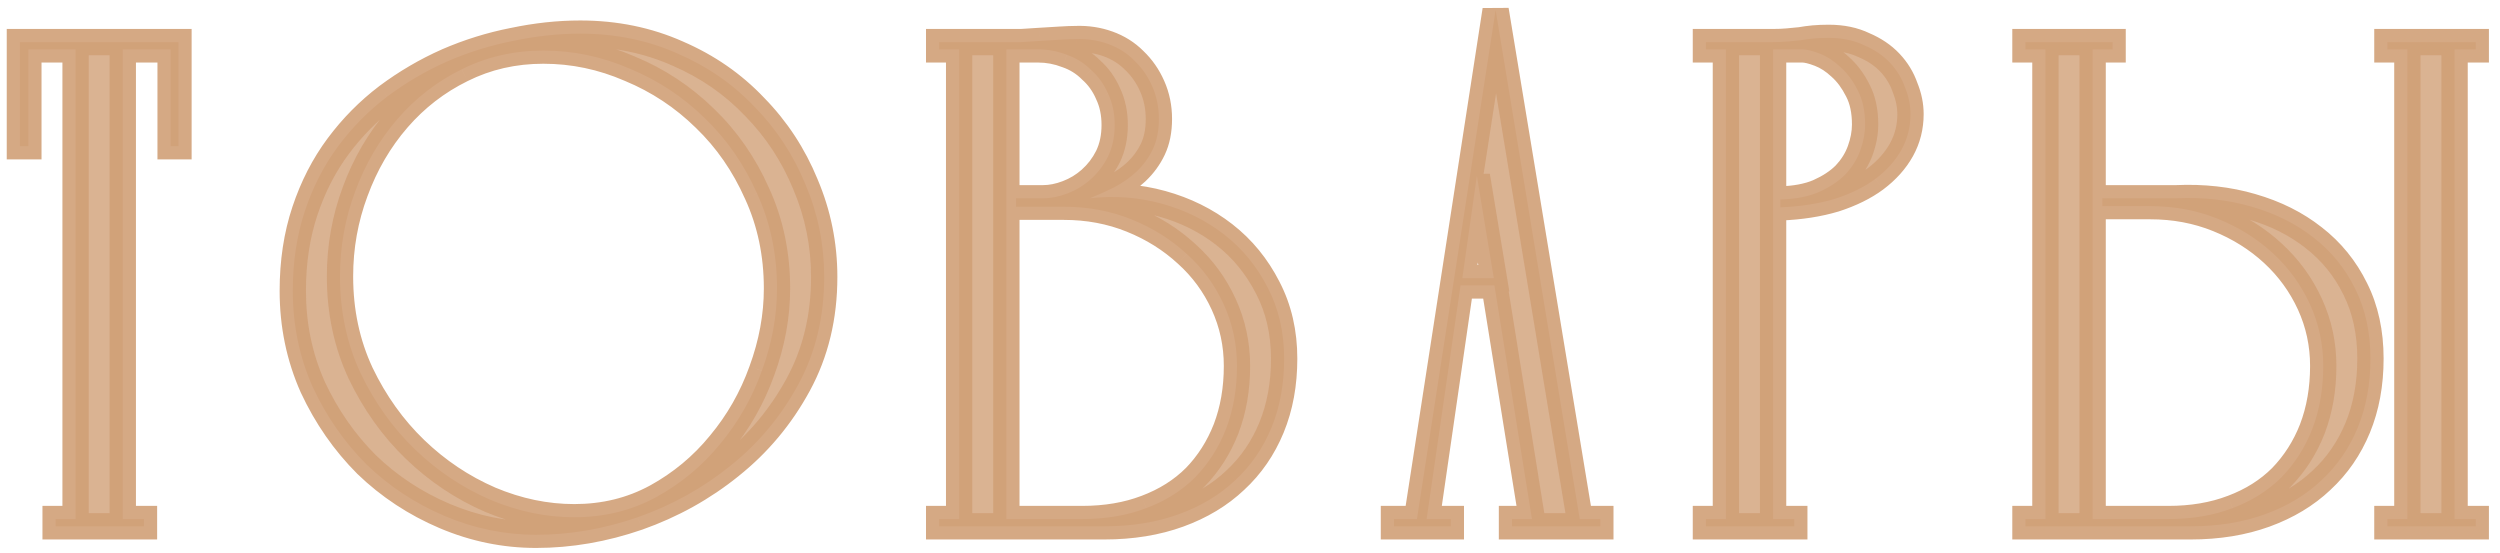
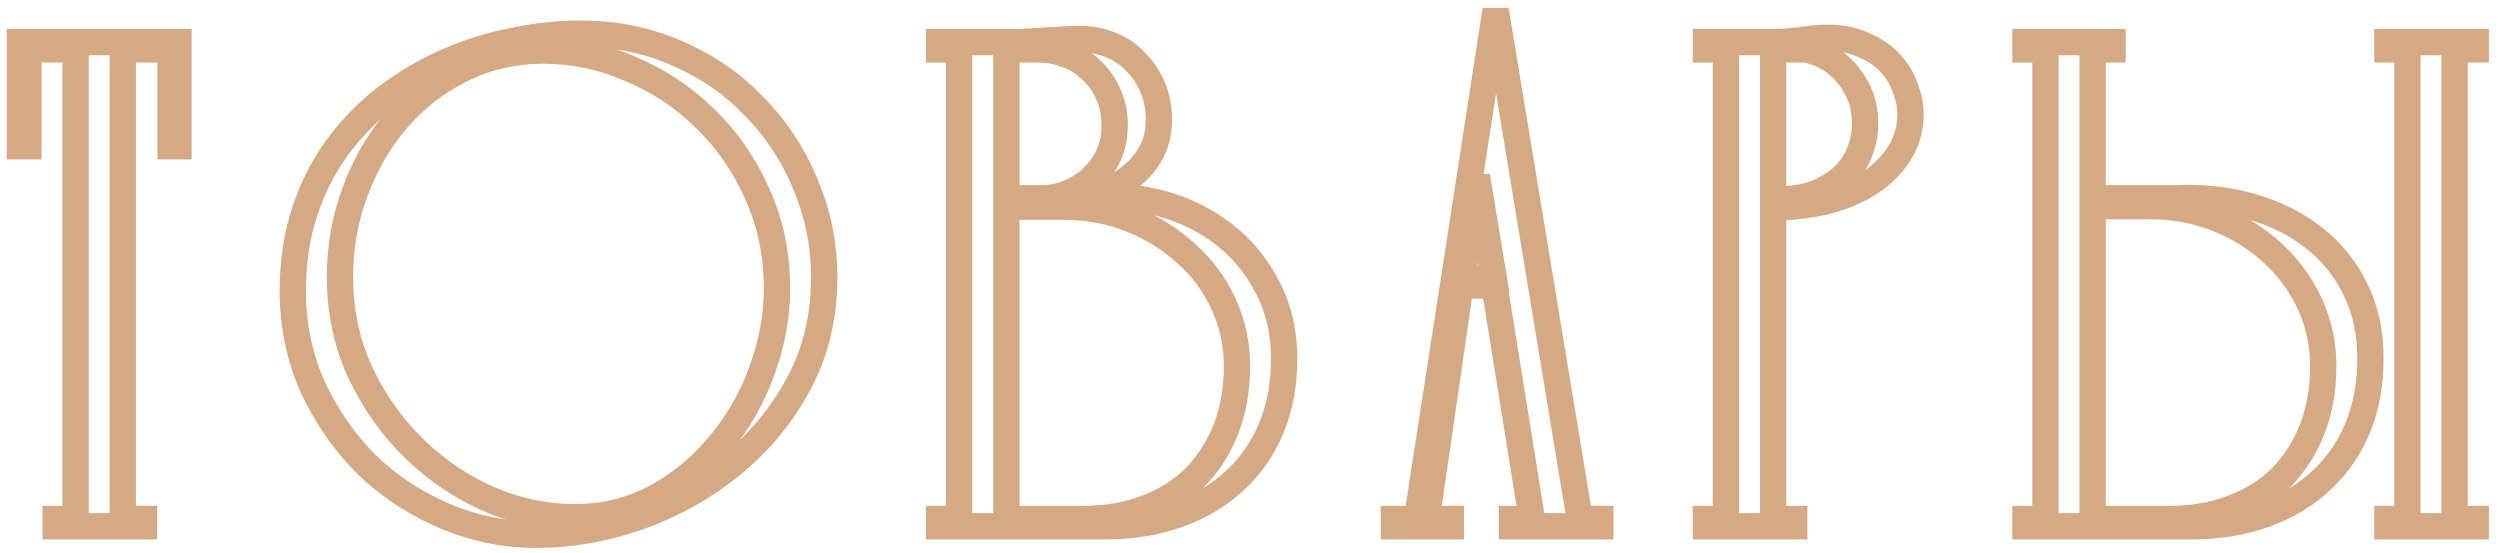
<svg xmlns="http://www.w3.org/2000/svg" width="95" height="21" viewBox="0 0 95 21" fill="none">
-   <path d="M0.756 1.6H6.782V5.556H6.483V1.876H4.666V19.724H5.471V20H2.113V19.724H2.872V1.876H1.078V5.556H0.756V1.6ZM11.126 11.053C11.126 9.949 11.28 8.937 11.586 8.017C11.893 7.097 12.315 6.277 12.851 5.556C13.388 4.835 14.009 4.207 14.714 3.67C15.435 3.133 16.194 2.689 16.991 2.336C17.804 1.983 18.64 1.723 19.498 1.554C20.372 1.37 21.223 1.278 22.051 1.278C23.385 1.278 24.62 1.531 25.754 2.037C26.889 2.528 27.863 3.202 28.675 4.061C29.503 4.904 30.147 5.886 30.607 7.005C31.083 8.124 31.32 9.297 31.32 10.524C31.32 12.042 30.991 13.407 30.331 14.618C29.672 15.829 28.813 16.857 27.755 17.7C26.713 18.543 25.54 19.195 24.236 19.655C22.948 20.1 21.66 20.322 20.372 20.322C19.176 20.322 18.019 20.084 16.899 19.609C15.78 19.134 14.791 18.482 13.932 17.654C13.089 16.811 12.407 15.829 11.885 14.71C11.379 13.575 11.126 12.356 11.126 11.053ZM20.648 1.922C19.529 1.922 18.494 2.16 17.543 2.635C16.608 3.095 15.795 3.724 15.105 4.521C14.415 5.318 13.879 6.238 13.495 7.281C13.112 8.308 12.92 9.382 12.92 10.501C12.92 11.835 13.181 13.062 13.702 14.181C14.239 15.3 14.929 16.266 15.772 17.079C16.616 17.892 17.566 18.528 18.624 18.988C19.682 19.433 20.748 19.655 21.821 19.655C22.956 19.655 23.991 19.402 24.926 18.896C25.877 18.375 26.69 17.7 27.364 16.872C28.054 16.044 28.583 15.116 28.951 14.089C29.335 13.046 29.526 12.004 29.526 10.961C29.526 9.658 29.273 8.454 28.767 7.35C28.277 6.246 27.617 5.295 26.789 4.498C25.961 3.685 25.011 3.057 23.937 2.612C22.879 2.152 21.783 1.922 20.648 1.922ZM42.358 4.751C42.358 4.306 42.274 3.908 42.105 3.555C41.952 3.202 41.737 2.903 41.462 2.658C41.201 2.397 40.894 2.206 40.541 2.083C40.189 1.945 39.821 1.876 39.438 1.876H38.242V19.724H41.117C42.021 19.724 42.834 19.586 43.554 19.31C44.291 19.034 44.911 18.643 45.417 18.137C45.923 17.616 46.315 17.002 46.59 16.297C46.867 15.576 47.005 14.779 47.005 13.905C47.005 13.077 46.836 12.295 46.498 11.559C46.161 10.823 45.694 10.187 45.096 9.65C44.498 9.098 43.8 8.661 43.002 8.339C42.205 8.017 41.346 7.856 40.426 7.856H38.609V7.534H39.645C39.936 7.534 40.242 7.473 40.565 7.35C40.886 7.227 41.178 7.051 41.438 6.821C41.715 6.576 41.937 6.284 42.105 5.947C42.274 5.594 42.358 5.196 42.358 4.751ZM48.798 13.629C48.798 14.595 48.638 15.469 48.316 16.251C47.993 17.033 47.533 17.7 46.935 18.252C46.353 18.804 45.64 19.233 44.797 19.54C43.953 19.847 43.01 20 41.968 20H35.688V19.724H36.447V1.876H35.688V1.6H38.31C38.418 1.6 38.587 1.6 38.816 1.6C39.047 1.585 39.284 1.569 39.529 1.554C39.79 1.539 40.043 1.523 40.288 1.508C40.534 1.493 40.733 1.485 40.886 1.485C41.316 1.47 41.722 1.531 42.105 1.669C42.489 1.807 42.819 2.014 43.094 2.29C43.386 2.566 43.616 2.896 43.785 3.279C43.953 3.662 44.038 4.076 44.038 4.521C44.038 4.966 43.961 5.349 43.807 5.671C43.654 5.993 43.447 6.277 43.187 6.522C42.941 6.752 42.657 6.951 42.336 7.12C42.029 7.273 41.722 7.411 41.416 7.534C42.351 7.427 43.263 7.496 44.153 7.741C45.042 7.986 45.831 8.377 46.522 8.914C47.212 9.451 47.764 10.125 48.178 10.938C48.592 11.735 48.798 12.632 48.798 13.629ZM53.844 19.724L56.834 0.381L60.031 19.724H60.813V20H57.455V19.724H58.214L56.788 10.846H55.5L54.212 19.724H55.132V20H52.97V19.724H53.844ZM56.121 6.683L55.569 10.57H56.765L56.121 6.683ZM68.482 1.876H67.378V19.724H68.183V20H64.825V19.724H65.584V1.876H64.825V1.6H67.378C67.577 1.6 67.761 1.592 67.93 1.577C68.099 1.562 68.26 1.546 68.413 1.531C68.582 1.5 68.75 1.477 68.919 1.462C69.088 1.447 69.279 1.439 69.494 1.439C70 1.439 70.445 1.531 70.828 1.715C71.227 1.884 71.556 2.106 71.817 2.382C72.078 2.658 72.269 2.972 72.392 3.325C72.53 3.662 72.599 4 72.599 4.337C72.599 4.828 72.484 5.28 72.254 5.694C72.024 6.108 71.694 6.476 71.265 6.798C70.851 7.105 70.337 7.358 69.724 7.557C69.111 7.741 68.421 7.848 67.654 7.879V7.58C68.221 7.565 68.704 7.473 69.103 7.304C69.517 7.12 69.854 6.898 70.115 6.637C70.376 6.361 70.567 6.054 70.69 5.717C70.812 5.38 70.874 5.05 70.874 4.728C70.874 4.222 70.782 3.793 70.598 3.44C70.414 3.072 70.192 2.773 69.931 2.543C69.686 2.313 69.425 2.144 69.149 2.037C68.873 1.93 68.65 1.876 68.482 1.876ZM82.694 7.534C83.722 7.488 84.68 7.595 85.569 7.856C86.474 8.117 87.256 8.508 87.915 9.029C88.59 9.55 89.119 10.202 89.502 10.984C89.886 11.751 90.077 12.632 90.077 13.629C90.077 14.595 89.916 15.469 89.594 16.251C89.272 17.033 88.812 17.7 88.214 18.252C87.632 18.804 86.919 19.233 86.075 19.54C85.232 19.847 84.289 20 83.246 20H76.967V19.724H77.726V1.876H76.967V1.6H80.279V1.876H79.52V19.724H82.395C83.3 19.724 84.113 19.586 84.833 19.31C85.569 19.034 86.19 18.643 86.696 18.137C87.202 17.616 87.593 17.002 87.869 16.297C88.145 15.576 88.283 14.779 88.283 13.905C88.283 13.077 88.115 12.295 87.777 11.559C87.44 10.823 86.972 10.179 86.374 9.627C85.776 9.075 85.079 8.638 84.281 8.316C83.484 7.994 82.625 7.833 81.705 7.833H79.888V7.534H82.694ZM93.274 19.724H94.079V20H90.721V19.724H91.48V1.876H90.721V1.6H94.079V1.876H93.274V19.724Z" fill="#D1A077" fill-opacity="0.8" />
-   <path d="M0.756 1.6V1.1H0.256V1.6H0.756ZM6.782 1.6H7.282V1.1H6.782V1.6ZM6.782 5.556V6.056H7.282V5.556H6.782ZM6.483 5.556H5.983V6.056H6.483V5.556ZM6.483 1.876H6.983V1.376H6.483V1.876ZM4.666 1.876V1.376H4.166V1.876H4.666ZM4.666 19.724H4.166V20.224H4.666V19.724ZM5.471 19.724H5.971V19.224H5.471V19.724ZM5.471 20V20.5H5.971V20H5.471ZM2.113 20H1.613V20.5H2.113V20ZM2.113 19.724V19.224H1.613V19.724H2.113ZM2.872 19.724V20.224H3.372V19.724H2.872ZM2.872 1.876H3.372V1.376H2.872V1.876ZM1.078 1.876V1.376H0.578V1.876H1.078ZM1.078 5.556V6.056H1.578V5.556H1.078ZM0.756 5.556H0.256V6.056H0.756V5.556ZM0.756 2.1H6.782V1.1H0.756V2.1ZM6.282 1.6V5.556H7.282V1.6H6.282ZM6.782 5.056H6.483V6.056H6.782V5.056ZM6.983 5.556V1.876H5.983V5.556H6.983ZM6.483 1.376H4.666V2.376H6.483V1.376ZM4.166 1.876V19.724H5.166V1.876H4.166ZM4.666 20.224H5.471V19.224H4.666V20.224ZM4.971 19.724V20H5.971V19.724H4.971ZM5.471 19.5H2.113V20.5H5.471V19.5ZM2.613 20V19.724H1.613V20H2.613ZM2.113 20.224H2.872V19.224H2.113V20.224ZM3.372 19.724V1.876H2.372V19.724H3.372ZM2.872 1.376H1.078V2.376H2.872V1.376ZM0.578 1.876V5.556H1.578V1.876H0.578ZM1.078 5.056H0.756V6.056H1.078V5.056ZM1.256 5.556V1.6H0.256V5.556H1.256ZM11.586 8.017L12.061 8.175L11.586 8.017ZM14.714 3.67L14.416 3.269L14.412 3.272L14.714 3.67ZM16.991 2.336L16.792 1.877L16.789 1.879L16.991 2.336ZM19.498 1.554L19.595 2.045L19.601 2.043L19.498 1.554ZM25.754 2.037L25.551 2.494L25.556 2.496L25.754 2.037ZM28.675 4.061L28.312 4.405L28.319 4.411L28.675 4.061ZM30.607 7.005L30.145 7.195L30.147 7.2L30.607 7.005ZM30.331 14.618L29.892 14.379L30.331 14.618ZM27.755 17.7L27.444 17.309L27.441 17.311L27.755 17.7ZM24.236 19.655L24.399 20.128L24.403 20.127L24.236 19.655ZM16.899 19.609L17.095 19.149L16.899 19.609ZM13.932 17.654L13.579 18.008L13.585 18.014L13.932 17.654ZM11.885 14.71L11.429 14.914L11.432 14.921L11.885 14.71ZM17.543 2.635L17.764 3.084L17.767 3.082L17.543 2.635ZM13.495 7.281L13.964 7.456L13.965 7.454L13.495 7.281ZM13.702 14.181L13.249 14.392L13.251 14.397L13.702 14.181ZM15.772 17.079L16.119 16.719L15.772 17.079ZM18.624 18.988L18.425 19.447L18.431 19.449L18.624 18.988ZM24.926 18.896L25.164 19.336L25.167 19.334L24.926 18.896ZM27.364 16.872L26.98 16.552L26.977 16.556L27.364 16.872ZM28.951 14.089L28.482 13.916L28.481 13.92L28.951 14.089ZM28.767 7.35L28.31 7.553L28.313 7.558L28.767 7.35ZM26.789 4.498L26.439 4.855L26.442 4.858L26.789 4.498ZM23.937 2.612L23.738 3.071L23.746 3.074L23.937 2.612ZM11.626 11.053C11.626 9.995 11.773 9.038 12.061 8.175L11.112 7.859C10.786 8.836 10.626 9.903 10.626 11.053H11.626ZM12.061 8.175C12.352 7.302 12.75 6.529 13.252 5.855L12.45 5.257C11.879 6.024 11.434 6.892 11.112 7.859L12.061 8.175ZM13.252 5.855C13.761 5.171 14.35 4.576 15.017 4.068L14.412 3.272C13.668 3.837 13.014 4.5 12.45 5.257L13.252 5.855ZM15.013 4.071C15.705 3.556 16.431 3.13 17.194 2.793L16.789 1.879C15.957 2.247 15.165 2.711 14.416 3.269L15.013 4.071ZM17.19 2.795C17.971 2.456 18.772 2.206 19.595 2.045L19.402 1.063C18.508 1.239 17.637 1.511 16.792 1.877L17.19 2.795ZM19.601 2.043C20.444 1.866 21.261 1.778 22.051 1.778V0.778C21.186 0.778 20.3 0.874 19.395 1.065L19.601 2.043ZM22.051 1.778C23.32 1.778 24.485 2.018 25.551 2.494L25.958 1.58C24.755 1.044 23.45 0.778 22.051 0.778V1.778ZM25.556 2.496C26.631 2.961 27.548 3.597 28.312 4.405L29.038 3.717C28.177 2.807 27.147 2.094 25.953 1.578L25.556 2.496ZM28.319 4.411C29.1 5.207 29.709 6.134 30.145 7.195L31.07 6.815C30.586 5.637 29.906 4.601 29.032 3.711L28.319 4.411ZM30.147 7.2C30.596 8.257 30.82 9.364 30.82 10.524H31.82C31.82 9.231 31.569 7.991 31.067 6.81L30.147 7.2ZM30.82 10.524C30.82 11.967 30.508 13.248 29.892 14.379L30.77 14.857C31.474 13.565 31.82 12.117 31.82 10.524H30.82ZM29.892 14.379C29.264 15.533 28.448 16.508 27.444 17.309L28.067 18.091C29.178 17.205 30.08 16.126 30.77 14.857L29.892 14.379ZM27.441 17.311C26.444 18.118 25.321 18.742 24.07 19.183L24.403 20.127C25.758 19.648 26.981 18.969 28.07 18.089L27.441 17.311ZM24.073 19.182C22.835 19.61 21.602 19.822 20.372 19.822V20.822C21.719 20.822 23.062 20.589 24.399 20.128L24.073 19.182ZM20.372 19.822C19.245 19.822 18.153 19.598 17.095 19.149L16.704 20.069C17.884 20.57 19.108 20.822 20.372 20.822V19.822ZM17.095 19.149C16.03 18.697 15.093 18.079 14.279 17.294L13.585 18.014C14.489 18.885 15.529 19.57 16.704 20.069L17.095 19.149ZM14.286 17.3C13.485 16.5 12.836 15.567 12.339 14.499L11.432 14.921C11.977 16.091 12.693 17.122 13.579 18.008L14.286 17.3ZM12.342 14.506C11.866 13.439 11.626 12.29 11.626 11.053H10.626C10.626 12.423 10.893 13.712 11.429 14.914L12.342 14.506ZM20.648 1.422C19.456 1.422 18.343 1.676 17.32 2.188L17.767 3.082C18.645 2.643 19.602 2.422 20.648 2.422V1.422ZM17.323 2.186C16.326 2.676 15.46 3.346 14.727 4.194L15.483 4.848C16.13 4.101 16.889 3.514 17.764 3.084L17.323 2.186ZM14.727 4.194C13.996 5.039 13.429 6.012 13.026 7.108L13.965 7.454C14.328 6.464 14.835 5.597 15.483 4.848L14.727 4.194ZM13.027 7.106C12.622 8.191 12.42 9.323 12.42 10.501H13.42C13.42 9.44 13.602 8.426 13.964 7.456L13.027 7.106ZM12.42 10.501C12.42 11.902 12.694 13.201 13.249 14.392L14.156 13.97C13.667 12.922 13.42 11.768 13.42 10.501H12.42ZM13.251 14.397C13.812 15.567 14.537 16.583 15.425 17.439L16.119 16.719C15.321 15.95 14.666 15.034 14.153 13.965L13.251 14.397ZM15.425 17.439C16.311 18.292 17.311 18.962 18.425 19.447L18.824 18.529C17.821 18.094 16.92 17.491 16.119 16.719L15.425 17.439ZM18.431 19.449C19.546 19.918 20.677 20.155 21.821 20.155V19.155C20.819 19.155 19.819 18.948 18.818 18.527L18.431 19.449ZM21.821 20.155C23.033 20.155 24.151 19.884 25.164 19.336L24.688 18.456C23.831 18.92 22.879 19.155 21.821 19.155V20.155ZM25.167 19.334C26.173 18.783 27.036 18.067 27.752 17.188L26.977 16.556C26.343 17.333 25.581 17.967 24.686 18.458L25.167 19.334ZM27.748 17.192C28.476 16.319 29.035 15.339 29.422 14.258L28.481 13.92C28.132 14.893 27.632 15.77 26.98 16.552L27.748 17.192ZM29.421 14.261C29.823 13.167 30.026 12.066 30.026 10.961H29.026C29.026 11.941 28.846 12.925 28.482 13.916L29.421 14.261ZM30.026 10.961C30.026 9.591 29.76 8.316 29.222 7.142L28.313 7.558C28.787 8.592 29.026 9.724 29.026 10.961H30.026ZM29.224 7.147C28.709 5.987 28.013 4.982 27.136 4.138L26.442 4.858C27.222 5.608 27.845 6.505 28.31 7.553L29.224 7.147ZM27.14 4.141C26.266 3.284 25.261 2.619 24.129 2.15L23.746 3.074C24.76 3.494 25.657 4.087 26.439 4.855L27.14 4.141ZM24.137 2.153C23.017 1.667 21.853 1.422 20.648 1.422V2.422C21.713 2.422 22.742 2.637 23.738 3.071L24.137 2.153ZM42.105 3.555L41.647 3.754L41.651 3.763L41.654 3.771L42.105 3.555ZM41.462 2.658L41.108 3.012L41.118 3.022L41.129 3.032L41.462 2.658ZM40.541 2.083L40.359 2.549L40.368 2.552L40.377 2.555L40.541 2.083ZM38.242 1.876V1.376H37.742V1.876H38.242ZM38.242 19.724H37.742V20.224H38.242V19.724ZM43.554 19.31L43.379 18.842L43.376 18.843L43.554 19.31ZM45.417 18.137L45.771 18.491L45.776 18.485L45.417 18.137ZM46.59 16.297L47.056 16.479L47.057 16.476L46.59 16.297ZM45.096 9.65L44.756 10.017L44.762 10.022L45.096 9.65ZM43.002 8.339L43.19 7.875L43.002 8.339ZM38.609 7.856H38.109V8.356H38.609V7.856ZM38.609 7.534V7.034H38.109V7.534H38.609ZM40.565 7.35L40.742 7.817L40.565 7.35ZM41.438 6.821L41.769 7.196L41.771 7.195L41.438 6.821ZM42.105 5.947L42.553 6.171L42.557 6.163L42.105 5.947ZM48.316 16.251L48.778 16.441V16.441L48.316 16.251ZM46.935 18.252L46.596 17.885L46.592 17.889L46.935 18.252ZM44.797 19.54L44.967 20.01L44.797 19.54ZM35.688 20H35.188V20.5H35.688V20ZM35.688 19.724V19.224H35.188V19.724H35.688ZM36.447 19.724V20.224H36.947V19.724H36.447ZM36.447 1.876H36.947V1.376H36.447V1.876ZM35.688 1.876H35.188V2.376H35.688V1.876ZM35.688 1.6V1.1H35.188V1.6H35.688ZM38.816 1.6V2.1H38.833L38.85 2.099L38.816 1.6ZM39.529 1.554L39.5 1.055L39.498 1.055L39.529 1.554ZM40.288 1.508L40.32 2.007L40.288 1.508ZM40.886 1.485V1.985H40.895L40.904 1.985L40.886 1.485ZM43.094 2.29L42.741 2.644L42.751 2.653L43.094 2.29ZM43.785 3.279L43.327 3.48L43.785 3.279ZM43.807 5.671L44.259 5.886V5.886L43.807 5.671ZM43.187 6.522L43.529 6.887L43.529 6.886L43.187 6.522ZM42.336 7.12L42.559 7.567L42.568 7.563L42.336 7.12ZM41.416 7.534L41.23 7.07L41.472 8.031L41.416 7.534ZM44.153 7.741L44.285 7.259L44.153 7.741ZM46.522 8.914L46.215 9.309L46.522 8.914ZM48.178 10.938L47.732 11.165L47.734 11.168L48.178 10.938ZM42.858 4.751C42.858 4.242 42.762 3.768 42.557 3.339L41.654 3.771C41.787 4.047 41.858 4.371 41.858 4.751H42.858ZM42.564 3.356C42.383 2.939 42.126 2.58 41.794 2.284L41.129 3.032C41.349 3.227 41.521 3.465 41.647 3.754L42.564 3.356ZM41.815 2.304C41.5 1.99 41.129 1.758 40.706 1.611L40.377 2.555C40.66 2.653 40.901 2.805 41.108 3.012L41.815 2.304ZM40.724 1.617C40.312 1.456 39.882 1.376 39.438 1.376V2.376C39.759 2.376 40.065 2.434 40.359 2.549L40.724 1.617ZM39.438 1.376H38.242V2.376H39.438V1.376ZM37.742 1.876V19.724H38.742V1.876H37.742ZM38.242 20.224H41.117V19.224H38.242V20.224ZM41.117 20.224C42.072 20.224 42.947 20.078 43.733 19.777L43.376 18.843C42.721 19.094 41.97 19.224 41.117 19.224V20.224ZM43.73 19.778C44.526 19.48 45.21 19.052 45.771 18.491L45.064 17.783C44.613 18.234 44.055 18.588 43.379 18.842L43.73 19.778ZM45.776 18.485C46.331 17.914 46.757 17.244 47.056 16.479L46.125 16.115C45.872 16.761 45.517 17.317 45.059 17.789L45.776 18.485ZM47.057 16.476C47.358 15.691 47.505 14.832 47.505 13.905H46.505C46.505 14.726 46.375 15.462 46.124 16.118L47.057 16.476ZM47.505 13.905C47.505 13.007 47.321 12.153 46.953 11.351L46.044 11.767C46.351 12.437 46.505 13.147 46.505 13.905H47.505ZM46.953 11.351C46.587 10.553 46.079 9.861 45.429 9.278L44.762 10.022C45.308 10.513 45.735 11.093 46.044 11.767L46.953 11.351ZM45.435 9.283C44.79 8.687 44.04 8.219 43.19 7.875L42.815 8.803C43.56 9.103 44.205 9.509 44.756 10.017L45.435 9.283ZM43.19 7.875C42.329 7.528 41.406 7.356 40.426 7.356V8.356C41.287 8.356 42.081 8.506 42.815 8.803L43.19 7.875ZM40.426 7.356H38.609V8.356H40.426V7.356ZM39.109 7.856V7.534H38.109V7.856H39.109ZM38.609 8.034H39.645V7.034H38.609V8.034ZM39.645 8.034C40.007 8.034 40.374 7.958 40.742 7.817L40.386 6.883C40.111 6.988 39.865 7.034 39.645 7.034V8.034ZM40.742 7.817C41.121 7.673 41.464 7.465 41.769 7.196L41.108 6.446C40.892 6.637 40.652 6.782 40.386 6.883L40.742 7.817ZM41.771 7.195C42.095 6.906 42.356 6.564 42.553 6.171L41.658 5.723C41.517 6.005 41.334 6.245 41.106 6.447L41.771 7.195ZM42.557 6.163C42.762 5.734 42.858 5.26 42.858 4.751H41.858C41.858 5.131 41.787 5.455 41.654 5.731L42.557 6.163ZM48.298 13.629C48.298 14.539 48.147 15.347 47.853 16.061L48.778 16.441C49.128 15.591 49.298 14.651 49.298 13.629H48.298ZM47.853 16.061C47.558 16.778 47.139 17.384 46.596 17.885L47.275 18.619C47.928 18.016 48.429 17.288 48.778 16.441L47.853 16.061ZM46.592 17.889C46.064 18.389 45.412 18.784 44.626 19.07L44.967 20.01C45.867 19.683 46.641 19.219 47.279 18.615L46.592 17.889ZM44.626 19.07C43.845 19.354 42.961 19.5 41.968 19.5V20.5C43.059 20.5 44.061 20.339 44.967 20.01L44.626 19.07ZM41.968 19.5H35.688V20.5H41.968V19.5ZM36.188 20V19.724H35.188V20H36.188ZM35.688 20.224H36.447V19.224H35.688V20.224ZM36.947 19.724V1.876H35.947V19.724H36.947ZM36.447 1.376H35.688V2.376H36.447V1.376ZM36.188 1.876V1.6H35.188V1.876H36.188ZM35.688 2.1H38.31V1.1H35.688V2.1ZM38.31 2.1C38.311 2.1 38.311 2.1 38.311 2.1C38.311 2.1 38.312 2.1 38.312 2.1C38.312 2.1 38.312 2.1 38.312 2.1C38.313 2.1 38.313 2.1 38.313 2.1C38.313 2.1 38.313 2.1 38.314 2.1C38.314 2.1 38.314 2.1 38.314 2.1C38.315 2.1 38.315 2.1 38.315 2.1C38.315 2.1 38.315 2.1 38.316 2.1C38.316 2.1 38.316 2.1 38.316 2.1C38.316 2.1 38.317 2.1 38.317 2.1C38.317 2.1 38.317 2.1 38.318 2.1C38.318 2.1 38.318 2.1 38.318 2.1C38.318 2.1 38.319 2.1 38.319 2.1C38.319 2.1 38.319 2.1 38.319 2.1C38.32 2.1 38.32 2.1 38.32 2.1C38.32 2.1 38.321 2.1 38.321 2.1C38.321 2.1 38.321 2.1 38.321 2.1C38.322 2.1 38.322 2.1 38.322 2.1C38.322 2.1 38.322 2.1 38.323 2.1C38.323 2.1 38.323 2.1 38.323 2.1C38.324 2.1 38.324 2.1 38.324 2.1C38.324 2.1 38.325 2.1 38.325 2.1C38.325 2.1 38.325 2.1 38.325 2.1C38.326 2.1 38.326 2.1 38.326 2.1C38.326 2.1 38.327 2.1 38.327 2.1C38.327 2.1 38.327 2.1 38.327 2.1C38.328 2.1 38.328 2.1 38.328 2.1C38.328 2.1 38.328 2.1 38.329 2.1C38.329 2.1 38.329 2.1 38.329 2.1C38.33 2.1 38.33 2.1 38.33 2.1C38.33 2.1 38.331 2.1 38.331 2.1C38.331 2.1 38.331 2.1 38.331 2.1C38.332 2.1 38.332 2.1 38.332 2.1C38.332 2.1 38.333 2.1 38.333 2.1C38.333 2.1 38.333 2.1 38.333 2.1C38.334 2.1 38.334 2.1 38.334 2.1C38.334 2.1 38.334 2.1 38.335 2.1C38.335 2.1 38.335 2.1 38.335 2.1C38.336 2.1 38.336 2.1 38.336 2.1C38.336 2.1 38.337 2.1 38.337 2.1C38.337 2.1 38.337 2.1 38.337 2.1C38.338 2.1 38.338 2.1 38.338 2.1C38.338 2.1 38.339 2.1 38.339 2.1C38.339 2.1 38.339 2.1 38.34 2.1C38.34 2.1 38.34 2.1 38.34 2.1C38.34 2.1 38.341 2.1 38.341 2.1C38.341 2.1 38.341 2.1 38.342 2.1C38.342 2.1 38.342 2.1 38.342 2.1C38.343 2.1 38.343 2.1 38.343 2.1C38.343 2.1 38.343 2.1 38.344 2.1C38.344 2.1 38.344 2.1 38.344 2.1C38.345 2.1 38.345 2.1 38.345 2.1C38.345 2.1 38.346 2.1 38.346 2.1C38.346 2.1 38.346 2.1 38.346 2.1C38.347 2.1 38.347 2.1 38.347 2.1C38.347 2.1 38.348 2.1 38.348 2.1C38.348 2.1 38.348 2.1 38.349 2.1C38.349 2.1 38.349 2.1 38.349 2.1C38.35 2.1 38.35 2.1 38.35 2.1C38.35 2.1 38.35 2.1 38.351 2.1C38.351 2.1 38.351 2.1 38.352 2.1C38.352 2.1 38.352 2.1 38.352 2.1C38.352 2.1 38.353 2.1 38.353 2.1C38.353 2.1 38.353 2.1 38.354 2.1C38.354 2.1 38.354 2.1 38.354 2.1C38.355 2.1 38.355 2.1 38.355 2.1C38.355 2.1 38.356 2.1 38.356 2.1C38.356 2.1 38.356 2.1 38.356 2.1C38.357 2.1 38.357 2.1 38.357 2.1C38.358 2.1 38.358 2.1 38.358 2.1C38.358 2.1 38.358 2.1 38.359 2.1C38.359 2.1 38.359 2.1 38.359 2.1C38.36 2.1 38.36 2.1 38.36 2.1C38.36 2.1 38.361 2.1 38.361 2.1C38.361 2.1 38.361 2.1 38.362 2.1C38.362 2.1 38.362 2.1 38.362 2.1C38.363 2.1 38.363 2.1 38.363 2.1C38.363 2.1 38.364 2.1 38.364 2.1C38.364 2.1 38.364 2.1 38.365 2.1C38.365 2.1 38.365 2.1 38.365 2.1C38.366 2.1 38.366 2.1 38.366 2.1C38.366 2.1 38.367 2.1 38.367 2.1C38.367 2.1 38.367 2.1 38.367 2.1C38.368 2.1 38.368 2.1 38.368 2.1C38.368 2.1 38.369 2.1 38.369 2.1C38.369 2.1 38.37 2.1 38.37 2.1C38.37 2.1 38.37 2.1 38.37 2.1C38.371 2.1 38.371 2.1 38.371 2.1C38.371 2.1 38.372 2.1 38.372 2.1C38.372 2.1 38.373 2.1 38.373 2.1C38.373 2.1 38.373 2.1 38.374 2.1C38.374 2.1 38.374 2.1 38.374 2.1C38.375 2.1 38.375 2.1 38.375 2.1C38.375 2.1 38.376 2.1 38.376 2.1C38.376 2.1 38.376 2.1 38.377 2.1C38.377 2.1 38.377 2.1 38.377 2.1C38.378 2.1 38.378 2.1 38.378 2.1C38.378 2.1 38.379 2.1 38.379 2.1C38.379 2.1 38.379 2.1 38.38 2.1C38.38 2.1 38.38 2.1 38.38 2.1C38.381 2.1 38.381 2.1 38.381 2.1C38.381 2.1 38.382 2.1 38.382 2.1C38.382 2.1 38.383 2.1 38.383 2.1C38.383 2.1 38.383 2.1 38.383 2.1C38.384 2.1 38.384 2.1 38.384 2.1C38.385 2.1 38.385 2.1 38.385 2.1C38.385 2.1 38.386 2.1 38.386 2.1C38.386 2.1 38.386 2.1 38.387 2.1C38.387 2.1 38.387 2.1 38.387 2.1C38.388 2.1 38.388 2.1 38.388 2.1C38.389 2.1 38.389 2.1 38.389 2.1C38.389 2.1 38.389 2.1 38.39 2.1C38.39 2.1 38.39 2.1 38.391 2.1C38.391 2.1 38.391 2.1 38.391 2.1C38.392 2.1 38.392 2.1 38.392 2.1C38.392 2.1 38.393 2.1 38.393 2.1C38.393 2.1 38.393 2.1 38.394 2.1C38.394 2.1 38.394 2.1 38.395 2.1C38.395 2.1 38.395 2.1 38.395 2.1C38.396 2.1 38.396 2.1 38.396 2.1C38.396 2.1 38.397 2.1 38.397 2.1C38.397 2.1 38.397 2.1 38.398 2.1C38.398 2.1 38.398 2.1 38.398 2.1C38.399 2.1 38.399 2.1 38.399 2.1C38.4 2.1 38.4 2.1 38.4 2.1C38.4 2.1 38.401 2.1 38.401 2.1C38.401 2.1 38.401 2.1 38.402 2.1C38.402 2.1 38.402 2.1 38.403 2.1C38.403 2.1 38.403 2.1 38.403 2.1C38.404 2.1 38.404 2.1 38.404 2.1C38.404 2.1 38.405 2.1 38.405 2.1C38.405 2.1 38.406 2.1 38.406 2.1C38.406 2.1 38.406 2.1 38.407 2.1C38.407 2.1 38.407 2.1 38.407 2.1C38.408 2.1 38.408 2.1 38.408 2.1C38.408 2.1 38.409 2.1 38.409 2.1C38.409 2.1 38.41 2.1 38.41 2.1C38.41 2.1 38.41 2.1 38.411 2.1C38.411 2.1 38.411 2.1 38.411 2.1C38.412 2.1 38.412 2.1 38.412 2.1C38.413 2.1 38.413 2.1 38.413 2.1C38.413 2.1 38.414 2.1 38.414 2.1C38.414 2.1 38.414 2.1 38.415 2.1C38.415 2.1 38.415 2.1 38.416 2.1C38.416 2.1 38.416 2.1 38.416 2.1C38.417 2.1 38.417 2.1 38.417 2.1C38.418 2.1 38.418 2.1 38.418 2.1C38.418 2.1 38.419 2.1 38.419 2.1C38.419 2.1 38.419 2.1 38.42 2.1C38.42 2.1 38.42 2.1 38.421 2.1C38.421 2.1 38.421 2.1 38.422 2.1C38.422 2.1 38.422 2.1 38.422 2.1C38.423 2.1 38.423 2.1 38.423 2.1C38.423 2.1 38.424 2.1 38.424 2.1C38.424 2.1 38.425 2.1 38.425 2.1C38.425 2.1 38.425 2.1 38.426 2.1C38.426 2.1 38.426 2.1 38.427 2.1C38.427 2.1 38.427 2.1 38.427 2.1C38.428 2.1 38.428 2.1 38.428 2.1C38.428 2.1 38.429 2.1 38.429 2.1C38.429 2.1 38.43 2.1 38.43 2.1C38.43 2.1 38.431 2.1 38.431 2.1C38.431 2.1 38.431 2.1 38.432 2.1C38.432 2.1 38.432 2.1 38.432 2.1C38.433 2.1 38.433 2.1 38.433 2.1C38.434 2.1 38.434 2.1 38.434 2.1C38.434 2.1 38.435 2.1 38.435 2.1C38.435 2.1 38.436 2.1 38.436 2.1C38.436 2.1 38.437 2.1 38.437 2.1C38.437 2.1 38.437 2.1 38.438 2.1C38.438 2.1 38.438 2.1 38.439 2.1C38.439 2.1 38.439 2.1 38.44 2.1C38.44 2.1 38.44 2.1 38.44 2.1C38.441 2.1 38.441 2.1 38.441 2.1C38.441 2.1 38.442 2.1 38.442 2.1C38.442 2.1 38.443 2.1 38.443 2.1C38.443 2.1 38.444 2.1 38.444 2.1C38.444 2.1 38.444 2.1 38.445 2.1C38.445 2.1 38.445 2.1 38.446 2.1C38.446 2.1 38.446 2.1 38.447 2.1C38.447 2.1 38.447 2.1 38.447 2.1C38.448 2.1 38.448 2.1 38.448 2.1C38.449 2.1 38.449 2.1 38.449 2.1C38.449 2.1 38.45 2.1 38.45 2.1C38.45 2.1 38.451 2.1 38.451 2.1C38.451 2.1 38.452 2.1 38.452 2.1C38.452 2.1 38.452 2.1 38.453 2.1C38.453 2.1 38.453 2.1 38.454 2.1C38.454 2.1 38.454 2.1 38.455 2.1C38.455 2.1 38.455 2.1 38.455 2.1C38.456 2.1 38.456 2.1 38.456 2.1C38.456 2.1 38.457 2.1 38.457 2.1C38.457 2.1 38.458 2.1 38.458 2.1C38.458 2.1 38.459 2.1 38.459 2.1C38.459 2.1 38.459 2.1 38.46 2.1C38.46 2.1 38.46 2.1 38.461 2.1C38.461 2.1 38.461 2.1 38.462 2.1C38.462 2.1 38.462 2.1 38.463 2.1C38.463 2.1 38.463 2.1 38.464 2.1C38.464 2.1 38.464 2.1 38.464 2.1C38.465 2.1 38.465 2.1 38.465 2.1C38.466 2.1 38.466 2.1 38.466 2.1C38.467 2.1 38.467 2.1 38.467 2.1C38.467 2.1 38.468 2.1 38.468 2.1C38.468 2.1 38.469 2.1 38.469 2.1C38.469 2.1 38.47 2.1 38.47 2.1C38.47 2.1 38.471 2.1 38.471 2.1C38.471 2.1 38.471 2.1 38.472 2.1C38.472 2.1 38.472 2.1 38.473 2.1C38.473 2.1 38.473 2.1 38.474 2.1C38.474 2.1 38.474 2.1 38.474 2.1C38.475 2.1 38.475 2.1 38.475 2.1C38.476 2.1 38.476 2.1 38.476 2.1C38.477 2.1 38.477 2.1 38.477 2.1C38.478 2.1 38.478 2.1 38.478 2.1C38.478 2.1 38.479 2.1 38.479 2.1C38.479 2.1 38.48 2.1 38.48 2.1C38.48 2.1 38.481 2.1 38.481 2.1C38.481 2.1 38.482 2.1 38.482 2.1C38.482 2.1 38.483 2.1 38.483 2.1C38.483 2.1 38.483 2.1 38.484 2.1C38.484 2.1 38.484 2.1 38.485 2.1C38.485 2.1 38.485 2.1 38.486 2.1C38.486 2.1 38.486 2.1 38.487 2.1C38.487 2.1 38.487 2.1 38.487 2.1C38.488 2.1 38.488 2.1 38.489 2.1C38.489 2.1 38.489 2.1 38.489 2.1C38.49 2.1 38.49 2.1 38.49 2.1C38.491 2.1 38.491 2.1 38.491 2.1C38.492 2.1 38.492 2.1 38.492 2.1C38.493 2.1 38.493 2.1 38.493 2.1C38.494 2.1 38.494 2.1 38.494 2.1C38.495 2.1 38.495 2.1 38.495 2.1C38.495 2.1 38.496 2.1 38.496 2.1C38.496 2.1 38.497 2.1 38.497 2.1C38.497 2.1 38.498 2.1 38.498 2.1C38.498 2.1 38.499 2.1 38.499 2.1C38.499 2.1 38.5 2.1 38.5 2.1C38.5 2.1 38.501 2.1 38.501 2.1C38.501 2.1 38.502 2.1 38.502 2.1C38.502 2.1 38.502 2.1 38.503 2.1C38.503 2.1 38.504 2.1 38.504 2.1C38.504 2.1 38.505 2.1 38.505 2.1C38.505 2.1 38.505 2.1 38.506 2.1C38.506 2.1 38.506 2.1 38.507 2.1C38.507 2.1 38.507 2.1 38.508 2.1C38.508 2.1 38.508 2.1 38.509 2.1C38.509 2.1 38.509 2.1 38.51 2.1C38.51 2.1 38.51 2.1 38.511 2.1C38.511 2.1 38.511 2.1 38.512 2.1C38.512 2.1 38.512 2.1 38.513 2.1C38.513 2.1 38.513 2.1 38.514 2.1C38.514 2.1 38.514 2.1 38.515 2.1C38.515 2.1 38.515 2.1 38.516 2.1C38.516 2.1 38.516 2.1 38.517 2.1C38.517 2.1 38.517 2.1 38.517 2.1C38.518 2.1 38.518 2.1 38.519 2.1C38.519 2.1 38.519 2.1 38.52 2.1C38.52 2.1 38.52 2.1 38.52 2.1C38.521 2.1 38.521 2.1 38.522 2.1C38.522 2.1 38.522 2.1 38.523 2.1C38.523 2.1 38.523 2.1 38.523 2.1C38.524 2.1 38.524 2.1 38.525 2.1C38.525 2.1 38.525 2.1 38.526 2.1C38.526 2.1 38.526 2.1 38.526 2.1C38.527 2.1 38.527 2.1 38.528 2.1C38.528 2.1 38.528 2.1 38.529 2.1C38.529 2.1 38.529 2.1 38.529 2.1C38.53 2.1 38.53 2.1 38.531 2.1C38.531 2.1 38.531 2.1 38.532 2.1C38.532 2.1 38.532 2.1 38.532 2.1C38.533 2.1 38.533 2.1 38.533 2.1C38.534 2.1 38.534 2.1 38.535 2.1C38.535 2.1 38.535 2.1 38.535 2.1C38.536 2.1 38.536 2.1 38.536 2.1C38.537 2.1 38.537 2.1 38.538 2.1C38.538 2.1 38.538 2.1 38.539 2.1C38.539 2.1 38.539 2.1 38.54 2.1C38.54 2.1 38.54 2.1 38.541 2.1C38.541 2.1 38.541 2.1 38.542 2.1C38.542 2.1 38.542 2.1 38.543 2.1C38.543 2.1 38.543 2.1 38.544 2.1C38.544 2.1 38.544 2.1 38.545 2.1C38.545 2.1 38.545 2.1 38.546 2.1C38.546 2.1 38.546 2.1 38.547 2.1C38.547 2.1 38.547 2.1 38.548 2.1C38.548 2.1 38.548 2.1 38.549 2.1C38.549 2.1 38.55 2.1 38.55 2.1C38.55 2.1 38.55 2.1 38.551 2.1C38.551 2.1 38.552 2.1 38.552 2.1C38.552 2.1 38.553 2.1 38.553 2.1C38.553 2.1 38.554 2.1 38.554 2.1C38.554 2.1 38.555 2.1 38.555 2.1C38.555 2.1 38.556 2.1 38.556 2.1C38.556 2.1 38.557 2.1 38.557 2.1C38.557 2.1 38.558 2.1 38.558 2.1C38.559 2.1 38.559 2.1 38.559 2.1C38.56 2.1 38.56 2.1 38.56 2.1C38.561 2.1 38.561 2.1 38.561 2.1C38.562 2.1 38.562 2.1 38.562 2.1C38.563 2.1 38.563 2.1 38.563 2.1C38.564 2.1 38.564 2.1 38.565 2.1C38.565 2.1 38.565 2.1 38.566 2.1C38.566 2.1 38.566 2.1 38.567 2.1C38.567 2.1 38.567 2.1 38.568 2.1C38.568 2.1 38.568 2.1 38.569 2.1C38.569 2.1 38.569 2.1 38.57 2.1C38.57 2.1 38.57 2.1 38.571 2.1C38.571 2.1 38.572 2.1 38.572 2.1C38.572 2.1 38.573 2.1 38.573 2.1C38.573 2.1 38.574 2.1 38.574 2.1C38.574 2.1 38.575 2.1 38.575 2.1C38.575 2.1 38.576 2.1 38.576 2.1C38.577 2.1 38.577 2.1 38.577 2.1C38.578 2.1 38.578 2.1 38.578 2.1C38.579 2.1 38.579 2.1 38.579 2.1C38.58 2.1 38.58 2.1 38.58 2.1C38.581 2.1 38.581 2.1 38.581 2.1C38.582 2.1 38.582 2.1 38.583 2.1C38.583 2.1 38.583 2.1 38.584 2.1C38.584 2.1 38.584 2.1 38.585 2.1C38.585 2.1 38.585 2.1 38.586 2.1C38.586 2.1 38.587 2.1 38.587 2.1C38.587 2.1 38.588 2.1 38.588 2.1C38.588 2.1 38.589 2.1 38.589 2.1C38.589 2.1 38.59 2.1 38.59 2.1C38.59 2.1 38.591 2.1 38.591 2.1C38.592 2.1 38.592 2.1 38.592 2.1C38.593 2.1 38.593 2.1 38.593 2.1C38.594 2.1 38.594 2.1 38.594 2.1C38.595 2.1 38.595 2.1 38.596 2.1C38.596 2.1 38.596 2.1 38.597 2.1C38.597 2.1 38.597 2.1 38.598 2.1C38.598 2.1 38.599 2.1 38.599 2.1C38.599 2.1 38.6 2.1 38.6 2.1C38.6 2.1 38.601 2.1 38.601 2.1C38.601 2.1 38.602 2.1 38.602 2.1C38.602 2.1 38.603 2.1 38.603 2.1C38.604 2.1 38.604 2.1 38.604 2.1C38.605 2.1 38.605 2.1 38.605 2.1C38.606 2.1 38.606 2.1 38.607 2.1C38.607 2.1 38.607 2.1 38.608 2.1C38.608 2.1 38.608 2.1 38.609 2.1C38.609 2.1 38.61 2.1 38.61 2.1C38.61 2.1 38.611 2.1 38.611 2.1C38.611 2.1 38.612 2.1 38.612 2.1C38.612 2.1 38.613 2.1 38.613 2.1C38.614 2.1 38.614 2.1 38.614 2.1C38.615 2.1 38.615 2.1 38.615 2.1C38.616 2.1 38.616 2.1 38.617 2.1C38.617 2.1 38.617 2.1 38.618 2.1C38.618 2.1 38.618 2.1 38.619 2.1C38.619 2.1 38.62 2.1 38.62 2.1C38.62 2.1 38.621 2.1 38.621 2.1C38.621 2.1 38.622 2.1 38.622 2.1C38.623 2.1 38.623 2.1 38.623 2.1C38.624 2.1 38.624 2.1 38.624 2.1C38.625 2.1 38.625 2.1 38.626 2.1C38.626 2.1 38.626 2.1 38.627 2.1C38.627 2.1 38.627 2.1 38.628 2.1C38.628 2.1 38.629 2.1 38.629 2.1C38.629 2.1 38.63 2.1 38.63 2.1C38.63 2.1 38.631 2.1 38.631 2.1C38.632 2.1 38.632 2.1 38.632 2.1C38.633 2.1 38.633 2.1 38.634 2.1C38.634 2.1 38.634 2.1 38.635 2.1C38.635 2.1 38.636 2.1 38.636 2.1C38.636 2.1 38.637 2.1 38.637 2.1C38.637 2.1 38.638 2.1 38.638 2.1C38.639 2.1 38.639 2.1 38.639 2.1C38.64 2.1 38.64 2.1 38.64 2.1C38.641 2.1 38.641 2.1 38.642 2.1C38.642 2.1 38.642 2.1 38.643 2.1C38.643 2.1 38.644 2.1 38.644 2.1C38.644 2.1 38.645 2.1 38.645 2.1C38.645 2.1 38.646 2.1 38.646 2.1C38.647 2.1 38.647 2.1 38.647 2.1C38.648 2.1 38.648 2.1 38.648 2.1C38.649 2.1 38.649 2.1 38.65 2.1C38.65 2.1 38.651 2.1 38.651 2.1C38.651 2.1 38.652 2.1 38.652 2.1C38.652 2.1 38.653 2.1 38.653 2.1C38.654 2.1 38.654 2.1 38.654 2.1C38.655 2.1 38.655 2.1 38.656 2.1C38.656 2.1 38.656 2.1 38.657 2.1C38.657 2.1 38.657 2.1 38.658 2.1C38.658 2.1 38.659 2.1 38.659 2.1C38.659 2.1 38.66 2.1 38.66 2.1C38.661 2.1 38.661 2.1 38.661 2.1C38.662 2.1 38.662 2.1 38.663 2.1C38.663 2.1 38.663 2.1 38.664 2.1C38.664 2.1 38.664 2.1 38.665 2.1C38.665 2.1 38.666 2.1 38.666 2.1C38.666 2.1 38.667 2.1 38.667 2.1C38.668 2.1 38.668 2.1 38.668 2.1C38.669 2.1 38.669 2.1 38.67 2.1C38.67 2.1 38.67 2.1 38.671 2.1C38.671 2.1 38.672 2.1 38.672 2.1C38.672 2.1 38.673 2.1 38.673 2.1C38.674 2.1 38.674 2.1 38.674 2.1C38.675 2.1 38.675 2.1 38.676 2.1C38.676 2.1 38.676 2.1 38.677 2.1C38.677 2.1 38.678 2.1 38.678 2.1C38.678 2.1 38.679 2.1 38.679 2.1C38.68 2.1 38.68 2.1 38.68 2.1C38.681 2.1 38.681 2.1 38.681 2.1C38.682 2.1 38.682 2.1 38.683 2.1C38.683 2.1 38.684 2.1 38.684 2.1C38.684 2.1 38.685 2.1 38.685 2.1C38.686 2.1 38.686 2.1 38.686 2.1C38.687 2.1 38.687 2.1 38.688 2.1C38.688 2.1 38.688 2.1 38.689 2.1C38.689 2.1 38.69 2.1 38.69 2.1C38.69 2.1 38.691 2.1 38.691 2.1C38.692 2.1 38.692 2.1 38.692 2.1C38.693 2.1 38.693 2.1 38.694 2.1C38.694 2.1 38.694 2.1 38.695 2.1C38.695 2.1 38.696 2.1 38.696 2.1C38.696 2.1 38.697 2.1 38.697 2.1C38.698 2.1 38.698 2.1 38.699 2.1C38.699 2.1 38.699 2.1 38.7 2.1C38.7 2.1 38.7 2.1 38.701 2.1C38.701 2.1 38.702 2.1 38.702 2.1C38.703 2.1 38.703 2.1 38.703 2.1C38.704 2.1 38.704 2.1 38.705 2.1C38.705 2.1 38.705 2.1 38.706 2.1C38.706 2.1 38.707 2.1 38.707 2.1C38.707 2.1 38.708 2.1 38.708 2.1C38.709 2.1 38.709 2.1 38.709 2.1C38.71 2.1 38.71 2.1 38.711 2.1C38.711 2.1 38.712 2.1 38.712 2.1C38.712 2.1 38.713 2.1 38.713 2.1C38.714 2.1 38.714 2.1 38.714 2.1C38.715 2.1 38.715 2.1 38.716 2.1C38.716 2.1 38.717 2.1 38.717 2.1C38.717 2.1 38.718 2.1 38.718 2.1C38.719 2.1 38.719 2.1 38.719 2.1C38.72 2.1 38.72 2.1 38.721 2.1C38.721 2.1 38.721 2.1 38.722 2.1C38.722 2.1 38.723 2.1 38.723 2.1C38.724 2.1 38.724 2.1 38.724 2.1C38.725 2.1 38.725 2.1 38.726 2.1C38.726 2.1 38.726 2.1 38.727 2.1C38.727 2.1 38.728 2.1 38.728 2.1C38.728 2.1 38.729 2.1 38.729 2.1C38.73 2.1 38.73 2.1 38.731 2.1C38.731 2.1 38.731 2.1 38.732 2.1C38.732 2.1 38.733 2.1 38.733 2.1C38.734 2.1 38.734 2.1 38.734 2.1C38.735 2.1 38.735 2.1 38.736 2.1C38.736 2.1 38.736 2.1 38.737 2.1C38.737 2.1 38.738 2.1 38.738 2.1C38.739 2.1 38.739 2.1 38.739 2.1C38.74 2.1 38.74 2.1 38.741 2.1C38.741 2.1 38.742 2.1 38.742 2.1C38.742 2.1 38.743 2.1 38.743 2.1C38.744 2.1 38.744 2.1 38.745 2.1C38.745 2.1 38.745 2.1 38.746 2.1C38.746 2.1 38.747 2.1 38.747 2.1C38.748 2.1 38.748 2.1 38.748 2.1C38.749 2.1 38.749 2.1 38.75 2.1C38.75 2.1 38.751 2.1 38.751 2.1C38.751 2.1 38.752 2.1 38.752 2.1C38.753 2.1 38.753 2.1 38.753 2.1C38.754 2.1 38.754 2.1 38.755 2.1C38.755 2.1 38.756 2.1 38.756 2.1C38.756 2.1 38.757 2.1 38.757 2.1C38.758 2.1 38.758 2.1 38.759 2.1C38.759 2.1 38.759 2.1 38.76 2.1C38.76 2.1 38.761 2.1 38.761 2.1C38.762 2.1 38.762 2.1 38.762 2.1C38.763 2.1 38.763 2.1 38.764 2.1C38.764 2.1 38.765 2.1 38.765 2.1C38.766 2.1 38.766 2.1 38.766 2.1C38.767 2.1 38.767 2.1 38.768 2.1C38.768 2.1 38.769 2.1 38.769 2.1C38.769 2.1 38.77 2.1 38.77 2.1C38.771 2.1 38.771 2.1 38.772 2.1C38.772 2.1 38.772 2.1 38.773 2.1C38.773 2.1 38.774 2.1 38.774 2.1C38.775 2.1 38.775 2.1 38.775 2.1C38.776 2.1 38.776 2.1 38.777 2.1C38.777 2.1 38.778 2.1 38.778 2.1C38.779 2.1 38.779 2.1 38.779 2.1C38.78 2.1 38.78 2.1 38.781 2.1C38.781 2.1 38.782 2.1 38.782 2.1C38.782 2.1 38.783 2.1 38.783 2.1C38.784 2.1 38.784 2.1 38.785 2.1C38.785 2.1 38.785 2.1 38.786 2.1C38.786 2.1 38.787 2.1 38.787 2.1C38.788 2.1 38.788 2.1 38.788 2.1C38.789 2.1 38.789 2.1 38.79 2.1C38.79 2.1 38.791 2.1 38.791 2.1C38.792 2.1 38.792 2.1 38.792 2.1C38.793 2.1 38.793 2.1 38.794 2.1C38.794 2.1 38.795 2.1 38.795 2.1C38.796 2.1 38.796 2.1 38.797 2.1C38.797 2.1 38.797 2.1 38.798 2.1C38.798 2.1 38.799 2.1 38.799 2.1C38.8 2.1 38.8 2.1 38.8 2.1C38.801 2.1 38.801 2.1 38.802 2.1C38.802 2.1 38.803 2.1 38.803 2.1C38.804 2.1 38.804 2.1 38.804 2.1C38.805 2.1 38.805 2.1 38.806 2.1C38.806 2.1 38.807 2.1 38.807 2.1C38.808 2.1 38.808 2.1 38.809 2.1C38.809 2.1 38.809 2.1 38.81 2.1C38.81 2.1 38.811 2.1 38.811 2.1C38.812 2.1 38.812 2.1 38.812 2.1C38.813 2.1 38.813 2.1 38.814 2.1C38.814 2.1 38.815 2.1 38.815 2.1C38.816 2.1 38.816 2.1 38.816 2.1V1.1C38.816 1.1 38.816 1.1 38.815 1.1C38.815 1.1 38.814 1.1 38.814 1.1C38.813 1.1 38.813 1.1 38.812 1.1C38.812 1.1 38.812 1.1 38.811 1.1C38.811 1.1 38.81 1.1 38.81 1.1C38.809 1.1 38.809 1.1 38.809 1.1C38.808 1.1 38.808 1.1 38.807 1.1C38.807 1.1 38.806 1.1 38.806 1.1C38.805 1.1 38.805 1.1 38.804 1.1C38.804 1.1 38.804 1.1 38.803 1.1C38.803 1.1 38.802 1.1 38.802 1.1C38.801 1.1 38.801 1.1 38.8 1.1C38.8 1.1 38.8 1.1 38.799 1.1C38.799 1.1 38.798 1.1 38.798 1.1C38.797 1.1 38.797 1.1 38.797 1.1C38.796 1.1 38.796 1.1 38.795 1.1C38.795 1.1 38.794 1.1 38.794 1.1C38.793 1.1 38.793 1.1 38.792 1.1C38.792 1.1 38.792 1.1 38.791 1.1C38.791 1.1 38.79 1.1 38.79 1.1C38.789 1.1 38.789 1.1 38.788 1.1C38.788 1.1 38.788 1.1 38.787 1.1C38.787 1.1 38.786 1.1 38.786 1.1C38.785 1.1 38.785 1.1 38.785 1.1C38.784 1.1 38.784 1.1 38.783 1.1C38.783 1.1 38.782 1.1 38.782 1.1C38.782 1.1 38.781 1.1 38.781 1.1C38.78 1.1 38.78 1.1 38.779 1.1C38.779 1.1 38.779 1.1 38.778 1.1C38.778 1.1 38.777 1.1 38.777 1.1C38.776 1.1 38.776 1.1 38.775 1.1C38.775 1.1 38.775 1.1 38.774 1.1C38.774 1.1 38.773 1.1 38.773 1.1C38.772 1.1 38.772 1.1 38.772 1.1C38.771 1.1 38.771 1.1 38.77 1.1C38.77 1.1 38.769 1.1 38.769 1.1C38.769 1.1 38.768 1.1 38.768 1.1C38.767 1.1 38.767 1.1 38.766 1.1C38.766 1.1 38.766 1.1 38.765 1.1C38.765 1.1 38.764 1.1 38.764 1.1C38.763 1.1 38.763 1.1 38.762 1.1C38.762 1.1 38.762 1.1 38.761 1.1C38.761 1.1 38.76 1.1 38.76 1.1C38.759 1.1 38.759 1.1 38.759 1.1C38.758 1.1 38.758 1.1 38.757 1.1C38.757 1.1 38.756 1.1 38.756 1.1C38.756 1.1 38.755 1.1 38.755 1.1C38.754 1.1 38.754 1.1 38.753 1.1C38.753 1.1 38.753 1.1 38.752 1.1C38.752 1.1 38.751 1.1 38.751 1.1C38.751 1.1 38.75 1.1 38.75 1.1C38.749 1.1 38.749 1.1 38.748 1.1C38.748 1.1 38.748 1.1 38.747 1.1C38.747 1.1 38.746 1.1 38.746 1.1C38.745 1.1 38.745 1.1 38.745 1.1C38.744 1.1 38.744 1.1 38.743 1.1C38.743 1.1 38.742 1.1 38.742 1.1C38.742 1.1 38.741 1.1 38.741 1.1C38.74 1.1 38.74 1.1 38.739 1.1C38.739 1.1 38.739 1.1 38.738 1.1C38.738 1.1 38.737 1.1 38.737 1.1C38.736 1.1 38.736 1.1 38.736 1.1C38.735 1.1 38.735 1.1 38.734 1.1C38.734 1.1 38.734 1.1 38.733 1.1C38.733 1.1 38.732 1.1 38.732 1.1C38.731 1.1 38.731 1.1 38.731 1.1C38.73 1.1 38.73 1.1 38.729 1.1C38.729 1.1 38.728 1.1 38.728 1.1C38.728 1.1 38.727 1.1 38.727 1.1C38.726 1.1 38.726 1.1 38.726 1.1C38.725 1.1 38.725 1.1 38.724 1.1C38.724 1.1 38.724 1.1 38.723 1.1C38.723 1.1 38.722 1.1 38.722 1.1C38.721 1.1 38.721 1.1 38.721 1.1C38.72 1.1 38.72 1.1 38.719 1.1C38.719 1.1 38.719 1.1 38.718 1.1C38.718 1.1 38.717 1.1 38.717 1.1C38.717 1.1 38.716 1.1 38.716 1.1C38.715 1.1 38.715 1.1 38.714 1.1C38.714 1.1 38.714 1.1 38.713 1.1C38.713 1.1 38.712 1.1 38.712 1.1C38.712 1.1 38.711 1.1 38.711 1.1C38.71 1.1 38.71 1.1 38.709 1.1C38.709 1.1 38.709 1.1 38.708 1.1C38.708 1.1 38.707 1.1 38.707 1.1C38.707 1.1 38.706 1.1 38.706 1.1C38.705 1.1 38.705 1.1 38.705 1.1C38.704 1.1 38.704 1.1 38.703 1.1C38.703 1.1 38.703 1.1 38.702 1.1C38.702 1.1 38.701 1.1 38.701 1.1C38.7 1.1 38.7 1.1 38.7 1.1C38.699 1.1 38.699 1.1 38.699 1.1C38.698 1.1 38.698 1.1 38.697 1.1C38.697 1.1 38.696 1.1 38.696 1.1C38.696 1.1 38.695 1.1 38.695 1.1C38.694 1.1 38.694 1.1 38.694 1.1C38.693 1.1 38.693 1.1 38.692 1.1C38.692 1.1 38.692 1.1 38.691 1.1C38.691 1.1 38.69 1.1 38.69 1.1C38.69 1.1 38.689 1.1 38.689 1.1C38.688 1.1 38.688 1.1 38.688 1.1C38.687 1.1 38.687 1.1 38.686 1.1C38.686 1.1 38.686 1.1 38.685 1.1C38.685 1.1 38.684 1.1 38.684 1.1C38.684 1.1 38.683 1.1 38.683 1.1C38.682 1.1 38.682 1.1 38.681 1.1C38.681 1.1 38.681 1.1 38.68 1.1C38.68 1.1 38.68 1.1 38.679 1.1C38.679 1.1 38.678 1.1 38.678 1.1C38.678 1.1 38.677 1.1 38.677 1.1C38.676 1.1 38.676 1.1 38.676 1.1C38.675 1.1 38.675 1.1 38.674 1.1C38.674 1.1 38.674 1.1 38.673 1.1C38.673 1.1 38.672 1.1 38.672 1.1C38.672 1.1 38.671 1.1 38.671 1.1C38.67 1.1 38.67 1.1 38.67 1.1C38.669 1.1 38.669 1.1 38.668 1.1C38.668 1.1 38.668 1.1 38.667 1.1C38.667 1.1 38.666 1.1 38.666 1.1C38.666 1.1 38.665 1.1 38.665 1.1C38.664 1.1 38.664 1.1 38.664 1.1C38.663 1.1 38.663 1.1 38.663 1.1C38.662 1.1 38.662 1.1 38.661 1.1C38.661 1.1 38.661 1.1 38.66 1.1C38.66 1.1 38.659 1.1 38.659 1.1C38.659 1.1 38.658 1.1 38.658 1.1C38.657 1.1 38.657 1.1 38.657 1.1C38.656 1.1 38.656 1.1 38.656 1.1C38.655 1.1 38.655 1.1 38.654 1.1C38.654 1.1 38.654 1.1 38.653 1.1C38.653 1.1 38.652 1.1 38.652 1.1C38.652 1.1 38.651 1.1 38.651 1.1C38.651 1.1 38.65 1.1 38.65 1.1C38.649 1.1 38.649 1.1 38.648 1.1C38.648 1.1 38.648 1.1 38.647 1.1C38.647 1.1 38.647 1.1 38.646 1.1C38.646 1.1 38.645 1.1 38.645 1.1C38.645 1.1 38.644 1.1 38.644 1.1C38.644 1.1 38.643 1.1 38.643 1.1C38.642 1.1 38.642 1.1 38.642 1.1C38.641 1.1 38.641 1.1 38.64 1.1C38.64 1.1 38.64 1.1 38.639 1.1C38.639 1.1 38.639 1.1 38.638 1.1C38.638 1.1 38.637 1.1 38.637 1.1C38.637 1.1 38.636 1.1 38.636 1.1C38.636 1.1 38.635 1.1 38.635 1.1C38.634 1.1 38.634 1.1 38.634 1.1C38.633 1.1 38.633 1.1 38.632 1.1C38.632 1.1 38.632 1.1 38.631 1.1C38.631 1.1 38.63 1.1 38.63 1.1C38.63 1.1 38.629 1.1 38.629 1.1C38.629 1.1 38.628 1.1 38.628 1.1C38.627 1.1 38.627 1.1 38.627 1.1C38.626 1.1 38.626 1.1 38.626 1.1C38.625 1.1 38.625 1.1 38.624 1.1C38.624 1.1 38.624 1.1 38.623 1.1C38.623 1.1 38.623 1.1 38.622 1.1C38.622 1.1 38.621 1.1 38.621 1.1C38.621 1.1 38.62 1.1 38.62 1.1C38.62 1.1 38.619 1.1 38.619 1.1C38.618 1.1 38.618 1.1 38.618 1.1C38.617 1.1 38.617 1.1 38.617 1.1C38.616 1.1 38.616 1.1 38.615 1.1C38.615 1.1 38.615 1.1 38.614 1.1C38.614 1.1 38.614 1.1 38.613 1.1C38.613 1.1 38.612 1.1 38.612 1.1C38.612 1.1 38.611 1.1 38.611 1.1C38.611 1.1 38.61 1.1 38.61 1.1C38.61 1.1 38.609 1.1 38.609 1.1C38.608 1.1 38.608 1.1 38.608 1.1C38.607 1.1 38.607 1.1 38.607 1.1C38.606 1.1 38.606 1.1 38.605 1.1C38.605 1.1 38.605 1.1 38.604 1.1C38.604 1.1 38.604 1.1 38.603 1.1C38.603 1.1 38.602 1.1 38.602 1.1C38.602 1.1 38.601 1.1 38.601 1.1C38.601 1.1 38.6 1.1 38.6 1.1C38.6 1.1 38.599 1.1 38.599 1.1C38.599 1.1 38.598 1.1 38.598 1.1C38.597 1.1 38.597 1.1 38.597 1.1C38.596 1.1 38.596 1.1 38.596 1.1C38.595 1.1 38.595 1.1 38.594 1.1C38.594 1.1 38.594 1.1 38.593 1.1C38.593 1.1 38.593 1.1 38.592 1.1C38.592 1.1 38.592 1.1 38.591 1.1C38.591 1.1 38.59 1.1 38.59 1.1C38.59 1.1 38.589 1.1 38.589 1.1C38.589 1.1 38.588 1.1 38.588 1.1C38.588 1.1 38.587 1.1 38.587 1.1C38.587 1.1 38.586 1.1 38.586 1.1C38.585 1.1 38.585 1.1 38.585 1.1C38.584 1.1 38.584 1.1 38.584 1.1C38.583 1.1 38.583 1.1 38.583 1.1C38.582 1.1 38.582 1.1 38.581 1.1C38.581 1.1 38.581 1.1 38.58 1.1C38.58 1.1 38.58 1.1 38.579 1.1C38.579 1.1 38.579 1.1 38.578 1.1C38.578 1.1 38.578 1.1 38.577 1.1C38.577 1.1 38.577 1.1 38.576 1.1C38.576 1.1 38.575 1.1 38.575 1.1C38.575 1.1 38.574 1.1 38.574 1.1C38.574 1.1 38.573 1.1 38.573 1.1C38.573 1.1 38.572 1.1 38.572 1.1C38.572 1.1 38.571 1.1 38.571 1.1C38.57 1.1 38.57 1.1 38.57 1.1C38.569 1.1 38.569 1.1 38.569 1.1C38.568 1.1 38.568 1.1 38.568 1.1C38.567 1.1 38.567 1.1 38.567 1.1C38.566 1.1 38.566 1.1 38.566 1.1C38.565 1.1 38.565 1.1 38.565 1.1C38.564 1.1 38.564 1.1 38.563 1.1C38.563 1.1 38.563 1.1 38.562 1.1C38.562 1.1 38.562 1.1 38.561 1.1C38.561 1.1 38.561 1.1 38.56 1.1C38.56 1.1 38.56 1.1 38.559 1.1C38.559 1.1 38.559 1.1 38.558 1.1C38.558 1.1 38.557 1.1 38.557 1.1C38.557 1.1 38.556 1.1 38.556 1.1C38.556 1.1 38.555 1.1 38.555 1.1C38.555 1.1 38.554 1.1 38.554 1.1C38.554 1.1 38.553 1.1 38.553 1.1C38.553 1.1 38.552 1.1 38.552 1.1C38.552 1.1 38.551 1.1 38.551 1.1C38.55 1.1 38.55 1.1 38.55 1.1C38.55 1.1 38.549 1.1 38.549 1.1C38.548 1.1 38.548 1.1 38.548 1.1C38.547 1.1 38.547 1.1 38.547 1.1C38.546 1.1 38.546 1.1 38.546 1.1C38.545 1.1 38.545 1.1 38.545 1.1C38.544 1.1 38.544 1.1 38.544 1.1C38.543 1.1 38.543 1.1 38.543 1.1C38.542 1.1 38.542 1.1 38.542 1.1C38.541 1.1 38.541 1.1 38.541 1.1C38.54 1.1 38.54 1.1 38.54 1.1C38.539 1.1 38.539 1.1 38.539 1.1C38.538 1.1 38.538 1.1 38.538 1.1C38.537 1.1 38.537 1.1 38.536 1.1C38.536 1.1 38.536 1.1 38.535 1.1C38.535 1.1 38.535 1.1 38.535 1.1C38.534 1.1 38.534 1.1 38.533 1.1C38.533 1.1 38.533 1.1 38.532 1.1C38.532 1.1 38.532 1.1 38.532 1.1C38.531 1.1 38.531 1.1 38.531 1.1C38.53 1.1 38.53 1.1 38.529 1.1C38.529 1.1 38.529 1.1 38.529 1.1C38.528 1.1 38.528 1.1 38.528 1.1C38.527 1.1 38.527 1.1 38.526 1.1C38.526 1.1 38.526 1.1 38.526 1.1C38.525 1.1 38.525 1.1 38.525 1.1C38.524 1.1 38.524 1.1 38.523 1.1C38.523 1.1 38.523 1.1 38.523 1.1C38.522 1.1 38.522 1.1 38.522 1.1C38.521 1.1 38.521 1.1 38.52 1.1C38.52 1.1 38.52 1.1 38.52 1.1C38.519 1.1 38.519 1.1 38.519 1.1C38.518 1.1 38.518 1.1 38.517 1.1C38.517 1.1 38.517 1.1 38.517 1.1C38.516 1.1 38.516 1.1 38.516 1.1C38.515 1.1 38.515 1.1 38.515 1.1C38.514 1.1 38.514 1.1 38.514 1.1C38.513 1.1 38.513 1.1 38.513 1.1C38.512 1.1 38.512 1.1 38.512 1.1C38.511 1.1 38.511 1.1 38.511 1.1C38.51 1.1 38.51 1.1 38.51 1.1C38.509 1.1 38.509 1.1 38.509 1.1C38.508 1.1 38.508 1.1 38.508 1.1C38.507 1.1 38.507 1.1 38.507 1.1C38.506 1.1 38.506 1.1 38.506 1.1C38.505 1.1 38.505 1.1 38.505 1.1C38.505 1.1 38.504 1.1 38.504 1.1C38.504 1.1 38.503 1.1 38.503 1.1C38.502 1.1 38.502 1.1 38.502 1.1C38.502 1.1 38.501 1.1 38.501 1.1C38.501 1.1 38.5 1.1 38.5 1.1C38.5 1.1 38.499 1.1 38.499 1.1C38.499 1.1 38.498 1.1 38.498 1.1C38.498 1.1 38.497 1.1 38.497 1.1C38.497 1.1 38.496 1.1 38.496 1.1C38.496 1.1 38.495 1.1 38.495 1.1C38.495 1.1 38.495 1.1 38.494 1.1C38.494 1.1 38.494 1.1 38.493 1.1C38.493 1.1 38.493 1.1 38.492 1.1C38.492 1.1 38.492 1.1 38.491 1.1C38.491 1.1 38.491 1.1 38.49 1.1C38.49 1.1 38.49 1.1 38.489 1.1C38.489 1.1 38.489 1.1 38.489 1.1C38.488 1.1 38.488 1.1 38.487 1.1C38.487 1.1 38.487 1.1 38.487 1.1C38.486 1.1 38.486 1.1 38.486 1.1C38.485 1.1 38.485 1.1 38.485 1.1C38.484 1.1 38.484 1.1 38.484 1.1C38.483 1.1 38.483 1.1 38.483 1.1C38.483 1.1 38.482 1.1 38.482 1.1C38.482 1.1 38.481 1.1 38.481 1.1C38.481 1.1 38.48 1.1 38.48 1.1C38.48 1.1 38.479 1.1 38.479 1.1C38.479 1.1 38.478 1.1 38.478 1.1C38.478 1.1 38.478 1.1 38.477 1.1C38.477 1.1 38.477 1.1 38.476 1.1C38.476 1.1 38.476 1.1 38.475 1.1C38.475 1.1 38.475 1.1 38.474 1.1C38.474 1.1 38.474 1.1 38.474 1.1C38.473 1.1 38.473 1.1 38.473 1.1C38.472 1.1 38.472 1.1 38.472 1.1C38.471 1.1 38.471 1.1 38.471 1.1C38.471 1.1 38.47 1.1 38.47 1.1C38.47 1.1 38.469 1.1 38.469 1.1C38.469 1.1 38.468 1.1 38.468 1.1C38.468 1.1 38.467 1.1 38.467 1.1C38.467 1.1 38.467 1.1 38.466 1.1C38.466 1.1 38.466 1.1 38.465 1.1C38.465 1.1 38.465 1.1 38.464 1.1C38.464 1.1 38.464 1.1 38.464 1.1C38.463 1.1 38.463 1.1 38.463 1.1C38.462 1.1 38.462 1.1 38.462 1.1C38.461 1.1 38.461 1.1 38.461 1.1C38.46 1.1 38.46 1.1 38.46 1.1C38.459 1.1 38.459 1.1 38.459 1.1C38.459 1.1 38.458 1.1 38.458 1.1C38.458 1.1 38.457 1.1 38.457 1.1C38.457 1.1 38.456 1.1 38.456 1.1C38.456 1.1 38.456 1.1 38.455 1.1C38.455 1.1 38.455 1.1 38.455 1.1C38.454 1.1 38.454 1.1 38.454 1.1C38.453 1.1 38.453 1.1 38.453 1.1C38.452 1.1 38.452 1.1 38.452 1.1C38.452 1.1 38.451 1.1 38.451 1.1C38.451 1.1 38.45 1.1 38.45 1.1C38.45 1.1 38.449 1.1 38.449 1.1C38.449 1.1 38.449 1.1 38.448 1.1C38.448 1.1 38.448 1.1 38.447 1.1C38.447 1.1 38.447 1.1 38.447 1.1C38.446 1.1 38.446 1.1 38.446 1.1C38.445 1.1 38.445 1.1 38.445 1.1C38.444 1.1 38.444 1.1 38.444 1.1C38.444 1.1 38.443 1.1 38.443 1.1C38.443 1.1 38.442 1.1 38.442 1.1C38.442 1.1 38.441 1.1 38.441 1.1C38.441 1.1 38.441 1.1 38.44 1.1C38.44 1.1 38.44 1.1 38.44 1.1C38.439 1.1 38.439 1.1 38.439 1.1C38.438 1.1 38.438 1.1 38.438 1.1C38.437 1.1 38.437 1.1 38.437 1.1C38.437 1.1 38.436 1.1 38.436 1.1C38.436 1.1 38.435 1.1 38.435 1.1C38.435 1.1 38.434 1.1 38.434 1.1C38.434 1.1 38.434 1.1 38.433 1.1C38.433 1.1 38.433 1.1 38.432 1.1C38.432 1.1 38.432 1.1 38.432 1.1C38.431 1.1 38.431 1.1 38.431 1.1C38.431 1.1 38.43 1.1 38.43 1.1C38.43 1.1 38.429 1.1 38.429 1.1C38.429 1.1 38.428 1.1 38.428 1.1C38.428 1.1 38.428 1.1 38.427 1.1C38.427 1.1 38.427 1.1 38.427 1.1C38.426 1.1 38.426 1.1 38.426 1.1C38.425 1.1 38.425 1.1 38.425 1.1C38.425 1.1 38.424 1.1 38.424 1.1C38.424 1.1 38.423 1.1 38.423 1.1C38.423 1.1 38.423 1.1 38.422 1.1C38.422 1.1 38.422 1.1 38.422 1.1C38.421 1.1 38.421 1.1 38.421 1.1C38.42 1.1 38.42 1.1 38.42 1.1C38.419 1.1 38.419 1.1 38.419 1.1C38.419 1.1 38.418 1.1 38.418 1.1C38.418 1.1 38.418 1.1 38.417 1.1C38.417 1.1 38.417 1.1 38.416 1.1C38.416 1.1 38.416 1.1 38.416 1.1C38.415 1.1 38.415 1.1 38.415 1.1C38.414 1.1 38.414 1.1 38.414 1.1C38.414 1.1 38.413 1.1 38.413 1.1C38.413 1.1 38.413 1.1 38.412 1.1C38.412 1.1 38.412 1.1 38.411 1.1C38.411 1.1 38.411 1.1 38.411 1.1C38.41 1.1 38.41 1.1 38.41 1.1C38.41 1.1 38.409 1.1 38.409 1.1C38.409 1.1 38.408 1.1 38.408 1.1C38.408 1.1 38.408 1.1 38.407 1.1C38.407 1.1 38.407 1.1 38.407 1.1C38.406 1.1 38.406 1.1 38.406 1.1C38.406 1.1 38.405 1.1 38.405 1.1C38.405 1.1 38.404 1.1 38.404 1.1C38.404 1.1 38.404 1.1 38.403 1.1C38.403 1.1 38.403 1.1 38.403 1.1C38.402 1.1 38.402 1.1 38.402 1.1C38.401 1.1 38.401 1.1 38.401 1.1C38.401 1.1 38.4 1.1 38.4 1.1C38.4 1.1 38.4 1.1 38.399 1.1C38.399 1.1 38.399 1.1 38.398 1.1C38.398 1.1 38.398 1.1 38.398 1.1C38.397 1.1 38.397 1.1 38.397 1.1C38.397 1.1 38.396 1.1 38.396 1.1C38.396 1.1 38.396 1.1 38.395 1.1C38.395 1.1 38.395 1.1 38.395 1.1C38.394 1.1 38.394 1.1 38.394 1.1C38.393 1.1 38.393 1.1 38.393 1.1C38.393 1.1 38.392 1.1 38.392 1.1C38.392 1.1 38.392 1.1 38.391 1.1C38.391 1.1 38.391 1.1 38.391 1.1C38.39 1.1 38.39 1.1 38.39 1.1C38.389 1.1 38.389 1.1 38.389 1.1C38.389 1.1 38.389 1.1 38.388 1.1C38.388 1.1 38.388 1.1 38.387 1.1C38.387 1.1 38.387 1.1 38.387 1.1C38.386 1.1 38.386 1.1 38.386 1.1C38.386 1.1 38.385 1.1 38.385 1.1C38.385 1.1 38.385 1.1 38.384 1.1C38.384 1.1 38.384 1.1 38.383 1.1C38.383 1.1 38.383 1.1 38.383 1.1C38.383 1.1 38.382 1.1 38.382 1.1C38.382 1.1 38.381 1.1 38.381 1.1C38.381 1.1 38.381 1.1 38.38 1.1C38.38 1.1 38.38 1.1 38.38 1.1C38.379 1.1 38.379 1.1 38.379 1.1C38.379 1.1 38.378 1.1 38.378 1.1C38.378 1.1 38.378 1.1 38.377 1.1C38.377 1.1 38.377 1.1 38.377 1.1C38.376 1.1 38.376 1.1 38.376 1.1C38.376 1.1 38.375 1.1 38.375 1.1C38.375 1.1 38.375 1.1 38.374 1.1C38.374 1.1 38.374 1.1 38.374 1.1C38.373 1.1 38.373 1.1 38.373 1.1C38.373 1.1 38.372 1.1 38.372 1.1C38.372 1.1 38.371 1.1 38.371 1.1C38.371 1.1 38.371 1.1 38.37 1.1C38.37 1.1 38.37 1.1 38.37 1.1C38.37 1.1 38.369 1.1 38.369 1.1C38.369 1.1 38.368 1.1 38.368 1.1C38.368 1.1 38.368 1.1 38.367 1.1C38.367 1.1 38.367 1.1 38.367 1.1C38.367 1.1 38.366 1.1 38.366 1.1C38.366 1.1 38.366 1.1 38.365 1.1C38.365 1.1 38.365 1.1 38.365 1.1C38.364 1.1 38.364 1.1 38.364 1.1C38.364 1.1 38.363 1.1 38.363 1.1C38.363 1.1 38.363 1.1 38.362 1.1C38.362 1.1 38.362 1.1 38.362 1.1C38.361 1.1 38.361 1.1 38.361 1.1C38.361 1.1 38.36 1.1 38.36 1.1C38.36 1.1 38.36 1.1 38.359 1.1C38.359 1.1 38.359 1.1 38.359 1.1C38.358 1.1 38.358 1.1 38.358 1.1C38.358 1.1 38.358 1.1 38.357 1.1C38.357 1.1 38.357 1.1 38.356 1.1C38.356 1.1 38.356 1.1 38.356 1.1C38.356 1.1 38.355 1.1 38.355 1.1C38.355 1.1 38.355 1.1 38.354 1.1C38.354 1.1 38.354 1.1 38.354 1.1C38.353 1.1 38.353 1.1 38.353 1.1C38.353 1.1 38.352 1.1 38.352 1.1C38.352 1.1 38.352 1.1 38.352 1.1C38.351 1.1 38.351 1.1 38.351 1.1C38.35 1.1 38.35 1.1 38.35 1.1C38.35 1.1 38.35 1.1 38.349 1.1C38.349 1.1 38.349 1.1 38.349 1.1C38.348 1.1 38.348 1.1 38.348 1.1C38.348 1.1 38.347 1.1 38.347 1.1C38.347 1.1 38.347 1.1 38.346 1.1C38.346 1.1 38.346 1.1 38.346 1.1C38.346 1.1 38.345 1.1 38.345 1.1C38.345 1.1 38.345 1.1 38.344 1.1C38.344 1.1 38.344 1.1 38.344 1.1C38.343 1.1 38.343 1.1 38.343 1.1C38.343 1.1 38.343 1.1 38.342 1.1C38.342 1.1 38.342 1.1 38.342 1.1C38.341 1.1 38.341 1.1 38.341 1.1C38.341 1.1 38.34 1.1 38.34 1.1C38.34 1.1 38.34 1.1 38.34 1.1C38.339 1.1 38.339 1.1 38.339 1.1C38.339 1.1 38.338 1.1 38.338 1.1C38.338 1.1 38.338 1.1 38.337 1.1C38.337 1.1 38.337 1.1 38.337 1.1C38.337 1.1 38.336 1.1 38.336 1.1C38.336 1.1 38.336 1.1 38.335 1.1C38.335 1.1 38.335 1.1 38.335 1.1C38.334 1.1 38.334 1.1 38.334 1.1C38.334 1.1 38.334 1.1 38.333 1.1C38.333 1.1 38.333 1.1 38.333 1.1C38.333 1.1 38.332 1.1 38.332 1.1C38.332 1.1 38.332 1.1 38.331 1.1C38.331 1.1 38.331 1.1 38.331 1.1C38.331 1.1 38.33 1.1 38.33 1.1C38.33 1.1 38.33 1.1 38.329 1.1C38.329 1.1 38.329 1.1 38.329 1.1C38.328 1.1 38.328 1.1 38.328 1.1C38.328 1.1 38.328 1.1 38.327 1.1C38.327 1.1 38.327 1.1 38.327 1.1C38.327 1.1 38.326 1.1 38.326 1.1C38.326 1.1 38.326 1.1 38.325 1.1C38.325 1.1 38.325 1.1 38.325 1.1C38.325 1.1 38.324 1.1 38.324 1.1C38.324 1.1 38.324 1.1 38.323 1.1C38.323 1.1 38.323 1.1 38.323 1.1C38.322 1.1 38.322 1.1 38.322 1.1C38.322 1.1 38.322 1.1 38.321 1.1C38.321 1.1 38.321 1.1 38.321 1.1C38.321 1.1 38.32 1.1 38.32 1.1C38.32 1.1 38.32 1.1 38.319 1.1C38.319 1.1 38.319 1.1 38.319 1.1C38.319 1.1 38.318 1.1 38.318 1.1C38.318 1.1 38.318 1.1 38.318 1.1C38.317 1.1 38.317 1.1 38.317 1.1C38.317 1.1 38.316 1.1 38.316 1.1C38.316 1.1 38.316 1.1 38.316 1.1C38.315 1.1 38.315 1.1 38.315 1.1C38.315 1.1 38.315 1.1 38.314 1.1C38.314 1.1 38.314 1.1 38.314 1.1C38.313 1.1 38.313 1.1 38.313 1.1C38.313 1.1 38.313 1.1 38.312 1.1C38.312 1.1 38.312 1.1 38.312 1.1C38.312 1.1 38.311 1.1 38.311 1.1C38.311 1.1 38.311 1.1 38.31 1.1V2.1ZM38.85 2.099C39.079 2.084 39.316 2.068 39.561 2.053L39.498 1.055C39.252 1.07 39.014 1.086 38.783 1.101L38.85 2.099ZM39.559 2.053C39.82 2.038 40.074 2.022 40.32 2.007L40.257 1.009C40.013 1.024 39.76 1.04 39.5 1.055L39.559 2.053ZM40.32 2.007C40.56 1.992 40.748 1.985 40.886 1.985V0.985C40.718 0.985 40.508 0.993 40.257 1.009L40.32 2.007ZM40.904 1.985C41.273 1.972 41.616 2.024 41.936 2.139L42.275 1.199C41.828 1.038 41.358 0.968 40.869 0.985L40.904 1.985ZM41.936 2.139C42.253 2.254 42.519 2.422 42.741 2.644L43.448 1.936C43.118 1.606 42.724 1.36 42.275 1.199L41.936 2.139ZM42.751 2.653C42.992 2.881 43.184 3.155 43.327 3.48L44.242 3.078C44.048 2.636 43.78 2.251 43.438 1.927L42.751 2.653ZM43.327 3.48C43.466 3.796 43.538 4.141 43.538 4.521H44.538C44.538 4.011 44.441 3.528 44.242 3.078L43.327 3.48ZM43.538 4.521C43.538 4.909 43.471 5.216 43.356 5.456L44.259 5.886C44.451 5.482 44.538 5.022 44.538 4.521H43.538ZM43.356 5.456C43.23 5.722 43.059 5.955 42.844 6.158L43.529 6.886C43.835 6.598 44.079 6.264 44.259 5.886L43.356 5.456ZM42.844 6.157C42.635 6.354 42.389 6.528 42.103 6.677L42.568 7.563C42.926 7.375 43.248 7.15 43.529 6.887L42.844 6.157ZM42.112 6.673C41.817 6.82 41.523 6.952 41.23 7.07L41.601 7.998C41.921 7.87 42.24 7.727 42.559 7.567L42.112 6.673ZM41.472 8.031C42.346 7.931 43.193 7.995 44.02 8.223L44.285 7.259C43.333 6.996 42.356 6.923 41.358 7.037L41.472 8.031ZM44.02 8.223C44.849 8.452 45.579 8.814 46.215 9.309L46.828 8.519C46.084 7.94 45.234 7.521 44.285 7.259L44.02 8.223ZM46.215 9.309C46.844 9.798 47.35 10.415 47.732 11.165L48.623 10.711C48.177 9.836 47.579 9.103 46.828 8.519L46.215 9.309ZM47.734 11.168C48.107 11.887 48.298 12.704 48.298 13.629H49.298C49.298 12.561 49.076 11.584 48.621 10.708L47.734 11.168ZM53.844 19.724V20.224H54.272L54.338 19.8L53.844 19.724ZM56.834 0.381L57.327 0.299L56.34 0.305L56.834 0.381ZM60.031 19.724L59.537 19.805L59.606 20.224H60.031V19.724ZM60.813 19.724H61.313V19.224H60.813V19.724ZM60.813 20V20.5H61.313V20H60.813ZM57.455 20H56.955V20.5H57.455V20ZM57.455 19.724V19.224H56.955V19.724H57.455ZM58.214 19.724V20.224H58.8L58.707 19.645L58.214 19.724ZM56.788 10.846L57.281 10.767L57.214 10.346H56.788V10.846ZM55.5 10.846V10.346H55.067L55.005 10.774L55.5 10.846ZM54.212 19.724L53.717 19.652L53.634 20.224H54.212V19.724ZM55.132 19.724H55.632V19.224H55.132V19.724ZM55.132 20V20.5H55.632V20H55.132ZM52.97 20H52.47V20.5H52.97V20ZM52.97 19.724V19.224H52.47V19.724H52.97ZM56.121 6.683L56.614 6.601L55.626 6.613L56.121 6.683ZM55.569 10.57L55.074 10.5L54.993 11.07H55.569V10.57ZM56.765 10.57V11.07H57.354L57.258 10.488L56.765 10.57ZM54.338 19.8L57.328 0.457L56.34 0.305L53.349 19.648L54.338 19.8ZM56.34 0.463L59.537 19.805L60.524 19.642L57.327 0.299L56.34 0.463ZM60.031 20.224H60.813V19.224H60.031V20.224ZM60.313 19.724V20H61.313V19.724H60.313ZM60.813 19.5H57.455V20.5H60.813V19.5ZM57.955 20V19.724H56.955V20H57.955ZM57.455 20.224H58.214V19.224H57.455V20.224ZM58.707 19.645L57.281 10.767L56.294 10.925L57.72 19.803L58.707 19.645ZM56.788 10.346H55.5V11.346H56.788V10.346ZM55.005 10.774L53.717 19.652L54.706 19.796L55.994 10.918L55.005 10.774ZM54.212 20.224H55.132V19.224H54.212V20.224ZM54.632 19.724V20H55.632V19.724H54.632ZM55.132 19.5H52.97V20.5H55.132V19.5ZM53.47 20V19.724H52.47V20H53.47ZM52.97 20.224H53.844V19.224H52.97V20.224ZM55.626 6.613L55.074 10.5L56.064 10.64L56.616 6.753L55.626 6.613ZM55.569 11.07H56.765V10.07H55.569V11.07ZM57.258 10.488L56.614 6.601L55.627 6.765L56.271 10.652L57.258 10.488ZM67.378 1.876V1.376H66.878V1.876H67.378ZM67.378 19.724H66.878V20.224H67.378V19.724ZM68.183 19.724H68.683V19.224H68.183V19.724ZM68.183 20V20.5H68.683V20H68.183ZM64.825 20H64.325V20.5H64.825V20ZM64.825 19.724V19.224H64.325V19.724H64.825ZM65.584 19.724V20.224H66.084V19.724H65.584ZM65.584 1.876H66.084V1.376H65.584V1.876ZM64.825 1.876H64.325V2.376H64.825V1.876ZM64.825 1.6V1.1H64.325V1.6H64.825ZM67.93 1.577L67.885 1.079L67.885 1.079L67.93 1.577ZM68.413 1.531L68.463 2.029L68.483 2.027L68.502 2.023L68.413 1.531ZM70.828 1.715L70.612 2.166L70.622 2.171L70.633 2.175L70.828 1.715ZM71.817 2.382L72.18 2.039V2.039L71.817 2.382ZM72.392 3.325L71.92 3.489L71.924 3.502L71.929 3.514L72.392 3.325ZM72.254 5.694L72.691 5.937V5.937L72.254 5.694ZM71.265 6.798L71.562 7.2L71.565 7.198L71.265 6.798ZM69.724 7.557L69.868 8.036L69.878 8.033L69.724 7.557ZM67.654 7.879H67.154V8.399L67.674 8.379L67.654 7.879ZM67.654 7.58L67.64 7.08L67.154 7.093V7.58H67.654ZM69.103 7.304L69.298 7.765L69.306 7.761L69.103 7.304ZM70.115 6.637L70.468 6.991L70.473 6.986L70.478 6.98L70.115 6.637ZM70.69 5.717L70.22 5.546V5.546L70.69 5.717ZM70.598 3.44L70.151 3.664L70.155 3.671L70.598 3.44ZM69.931 2.543L69.589 2.908L69.594 2.913L69.6 2.918L69.931 2.543ZM69.149 2.037L68.968 2.503V2.503L69.149 2.037ZM68.482 1.376H67.378V2.376H68.482V1.376ZM66.878 1.876V19.724H67.878V1.876H66.878ZM67.378 20.224H68.183V19.224H67.378V20.224ZM67.683 19.724V20H68.683V19.724H67.683ZM68.183 19.5H64.825V20.5H68.183V19.5ZM65.325 20V19.724H64.325V20H65.325ZM64.825 20.224H65.584V19.224H64.825V20.224ZM66.084 19.724V1.876H65.084V19.724H66.084ZM65.584 1.376H64.825V2.376H65.584V1.376ZM65.325 1.876V1.6H64.325V1.876H65.325ZM64.825 2.1H67.378V1.1H64.825V2.1ZM67.378 2.1C67.59 2.1 67.789 2.092 67.975 2.075L67.885 1.079C67.733 1.093 67.565 1.1 67.378 1.1V2.1ZM67.975 2.075C68.145 2.059 68.308 2.044 68.463 2.029L68.363 1.033C68.211 1.049 68.052 1.064 67.885 1.079L67.975 2.075ZM68.502 2.023C68.656 1.995 68.81 1.974 68.964 1.96L68.874 0.964C68.69 0.981 68.507 1.006 68.323 1.039L68.502 2.023ZM68.964 1.96C69.114 1.946 69.29 1.939 69.494 1.939V0.939C69.268 0.939 69.061 0.947 68.874 0.964L68.964 1.96ZM69.494 1.939C69.939 1.939 70.307 2.02 70.612 2.166L71.044 1.264C70.582 1.042 70.061 0.939 69.494 0.939V1.939ZM70.633 2.175C70.977 2.321 71.246 2.506 71.453 2.725L72.18 2.039C71.866 1.706 71.476 1.446 71.023 1.255L70.633 2.175ZM71.453 2.725C71.666 2.951 71.82 3.204 71.92 3.489L72.864 3.161C72.718 2.74 72.489 2.365 72.18 2.039L71.453 2.725ZM71.929 3.514C72.044 3.796 72.099 4.07 72.099 4.337H73.099C73.099 3.93 73.015 3.528 72.855 3.136L71.929 3.514ZM72.099 4.337C72.099 4.746 72.004 5.114 71.817 5.451L72.691 5.937C72.964 5.446 73.099 4.909 73.099 4.337H72.099ZM71.817 5.451C71.625 5.796 71.345 6.113 70.965 6.398L71.565 7.198C72.043 6.839 72.422 6.42 72.691 5.937L71.817 5.451ZM70.967 6.396C70.606 6.664 70.144 6.895 69.569 7.081L69.878 8.033C70.531 7.821 71.096 7.546 71.562 7.2L70.967 6.396ZM69.58 7.078C69.014 7.248 68.367 7.35 67.634 7.379L67.674 8.379C68.474 8.347 69.207 8.234 69.868 8.036L69.58 7.078ZM68.154 7.879V7.58H67.154V7.879H68.154ZM67.667 8.08C68.279 8.063 68.827 7.964 69.298 7.764L68.908 6.844C68.582 6.982 68.164 7.066 67.64 7.08L67.667 8.08ZM69.306 7.761C69.764 7.558 70.156 7.303 70.468 6.991L69.761 6.283C69.553 6.492 69.27 6.683 68.9 6.847L69.306 7.761ZM70.478 6.98C70.783 6.658 71.012 6.293 71.16 5.888L70.22 5.546C70.122 5.816 69.968 6.064 69.751 6.294L70.478 6.98ZM71.16 5.888C71.3 5.502 71.374 5.115 71.374 4.728H70.374C70.374 4.985 70.325 5.257 70.22 5.546L71.16 5.888ZM71.374 4.728C71.374 4.163 71.271 3.65 71.041 3.209L70.155 3.671C70.293 3.936 70.374 4.281 70.374 4.728H71.374ZM71.045 3.216C70.838 2.801 70.579 2.448 70.262 2.168L69.6 2.918C69.805 3.098 69.99 3.343 70.151 3.664L71.045 3.216ZM70.273 2.178C69.987 1.91 69.673 1.704 69.33 1.571L68.968 2.503C69.177 2.584 69.384 2.716 69.589 2.908L70.273 2.178ZM69.33 1.571C69.033 1.456 68.743 1.376 68.482 1.376V2.376C68.558 2.376 68.713 2.404 68.968 2.503L69.33 1.571ZM82.694 7.534V8.034H82.705L82.717 8.034L82.694 7.534ZM85.569 7.856L85.429 8.336L85.431 8.336L85.569 7.856ZM87.915 9.029L87.605 9.421L87.609 9.425L87.915 9.029ZM89.502 10.984L89.053 11.204L89.055 11.208L89.502 10.984ZM89.594 16.251L90.057 16.441V16.441L89.594 16.251ZM88.214 18.252L87.875 17.885L87.87 17.889L88.214 18.252ZM86.075 19.54L86.246 20.01L86.075 19.54ZM76.967 20H76.467V20.5H76.967V20ZM76.967 19.724V19.224H76.467V19.724H76.967ZM77.726 19.724V20.224H78.226V19.724H77.726ZM77.726 1.876H78.226V1.376H77.726V1.876ZM76.967 1.876H76.467V2.376H76.967V1.876ZM76.967 1.6V1.1H76.467V1.6H76.967ZM80.279 1.6H80.779V1.1H80.279V1.6ZM80.279 1.876V2.376H80.779V1.876H80.279ZM79.52 1.876V1.376H79.02V1.876H79.52ZM79.52 19.724H79.02V20.224H79.52V19.724ZM84.833 19.31L84.658 18.842L84.654 18.843L84.833 19.31ZM86.696 18.137L87.05 18.491L87.055 18.485L86.696 18.137ZM87.869 16.297L88.335 16.479L88.336 16.476L87.869 16.297ZM86.374 9.627L86.713 9.26L86.374 9.627ZM84.281 8.316L84.094 8.78L84.281 8.316ZM79.888 7.833H79.388V8.333H79.888V7.833ZM79.888 7.534V7.034H79.388V7.534H79.888ZM93.274 19.724H92.774V20.224H93.274V19.724ZM94.079 19.724H94.579V19.224H94.079V19.724ZM94.079 20V20.5H94.579V20H94.079ZM90.721 20H90.221V20.5H90.721V20ZM90.721 19.724V19.224H90.221V19.724H90.721ZM91.48 19.724V20.224H91.98V19.724H91.48ZM91.48 1.876H91.98V1.376H91.48V1.876ZM90.721 1.876H90.221V2.376H90.721V1.876ZM90.721 1.6V1.1H90.221V1.6H90.721ZM94.079 1.6H94.579V1.1H94.079V1.6ZM94.079 1.876V2.376H94.579V1.876H94.079ZM93.274 1.876V1.376H92.774V1.876H93.274ZM82.717 8.034C83.695 7.99 84.598 8.092 85.429 8.336L85.71 7.376C84.762 7.098 83.748 6.986 82.672 7.035L82.717 8.034ZM85.431 8.336C86.281 8.581 87.002 8.945 87.605 9.421L88.225 8.637C87.509 8.071 86.667 7.652 85.708 7.376L85.431 8.336ZM87.609 9.425C88.222 9.898 88.703 10.489 89.053 11.204L89.951 10.764C89.535 9.915 88.957 9.203 88.221 8.633L87.609 9.425ZM89.055 11.208C89.398 11.894 89.577 12.697 89.577 13.629H90.577C90.577 12.567 90.373 11.607 89.949 10.76L89.055 11.208ZM89.577 13.629C89.577 14.539 89.426 15.347 89.132 16.061L90.057 16.441C90.407 15.591 90.577 14.651 90.577 13.629H89.577ZM89.132 16.061C88.837 16.778 88.418 17.384 87.875 17.885L88.553 18.619C89.207 18.016 89.708 17.288 90.057 16.441L89.132 16.061ZM87.87 17.889C87.343 18.389 86.691 18.784 85.904 19.07L86.246 20.01C87.146 19.683 87.92 19.219 88.558 18.615L87.87 17.889ZM85.904 19.07C85.124 19.354 84.24 19.5 83.246 19.5V20.5C84.338 20.5 85.34 20.339 86.246 20.01L85.904 19.07ZM83.246 19.5H76.967V20.5H83.246V19.5ZM77.467 20V19.724H76.467V20H77.467ZM76.967 20.224H77.726V19.224H76.967V20.224ZM78.226 19.724V1.876H77.226V19.724H78.226ZM77.726 1.376H76.967V2.376H77.726V1.376ZM77.467 1.876V1.6H76.467V1.876H77.467ZM76.967 2.1H80.279V1.1H76.967V2.1ZM79.779 1.6V1.876H80.779V1.6H79.779ZM80.279 1.376H79.52V2.376H80.279V1.376ZM79.02 1.876V19.724H80.02V1.876H79.02ZM79.52 20.224H82.395V19.224H79.52V20.224ZM82.395 20.224C83.351 20.224 84.225 20.078 85.012 19.777L84.654 18.843C84 19.094 83.249 19.224 82.395 19.224V20.224ZM85.009 19.778C85.805 19.48 86.489 19.052 87.05 18.491L86.343 17.783C85.892 18.234 85.334 18.588 84.658 18.842L85.009 19.778ZM87.055 18.485C87.609 17.914 88.036 17.244 88.335 16.479L87.404 16.115C87.151 16.761 86.795 17.317 86.337 17.789L87.055 18.485ZM88.336 16.476C88.637 15.691 88.783 14.832 88.783 13.905H87.783C87.783 14.726 87.654 15.462 87.402 16.118L88.336 16.476ZM88.783 13.905C88.783 13.007 88.6 12.153 88.232 11.351L87.323 11.767C87.629 12.437 87.783 13.147 87.783 13.905H88.783ZM88.232 11.351C87.867 10.554 87.36 9.856 86.713 9.26L86.035 9.994C86.585 10.502 87.013 11.092 87.323 11.767L88.232 11.351ZM86.713 9.26C86.069 8.664 85.319 8.196 84.469 7.852L84.094 8.78C84.838 9.08 85.484 9.486 86.035 9.994L86.713 9.26ZM84.469 7.852C83.608 7.505 82.685 7.333 81.705 7.333V8.333C82.566 8.333 83.36 8.483 84.094 8.78L84.469 7.852ZM81.705 7.333H79.888V8.333H81.705V7.333ZM80.388 7.833V7.534H79.388V7.833H80.388ZM79.888 8.034H82.694V7.034H79.888V8.034ZM93.274 20.224H94.079V19.224H93.274V20.224ZM93.579 19.724V20H94.579V19.724H93.579ZM94.079 19.5H90.721V20.5H94.079V19.5ZM91.221 20V19.724H90.221V20H91.221ZM90.721 20.224H91.48V19.224H90.721V20.224ZM91.98 19.724V1.876H90.98V19.724H91.98ZM91.48 1.376H90.721V2.376H91.48V1.376ZM91.221 1.876V1.6H90.221V1.876H91.221ZM90.721 2.1H94.079V1.1H90.721V2.1ZM93.579 1.6V1.876H94.579V1.6H93.579ZM94.079 1.376H93.274V2.376H94.079V1.376ZM92.774 1.876V19.724H93.774V1.876H92.774Z" fill="#D1A077" fill-opacity="0.9" />
+   <path d="M0.756 1.6V1.1H0.256V1.6H0.756ZM6.782 1.6H7.282V1.1H6.782V1.6ZM6.782 5.556V6.056H7.282V5.556H6.782ZM6.483 5.556H5.983V6.056H6.483V5.556ZM6.483 1.876H6.983V1.376H6.483V1.876ZM4.666 1.876V1.376H4.166V1.876H4.666ZM4.666 19.724H4.166V20.224H4.666V19.724ZM5.471 19.724H5.971V19.224H5.471V19.724ZM5.471 20V20.5H5.971V20H5.471ZM2.113 20H1.613V20.5H2.113V20ZM2.113 19.724V19.224H1.613V19.724H2.113ZM2.872 19.724V20.224H3.372V19.724H2.872ZM2.872 1.876H3.372V1.376H2.872V1.876ZM1.078 1.876V1.376H0.578V1.876H1.078ZM1.078 5.556V6.056H1.578V5.556H1.078ZM0.756 5.556H0.256V6.056H0.756V5.556ZM0.756 2.1H6.782V1.1H0.756V2.1ZM6.282 1.6V5.556H7.282V1.6H6.282ZM6.782 5.056H6.483V6.056H6.782V5.056ZM6.983 5.556V1.876H5.983V5.556H6.983ZM6.483 1.376H4.666V2.376H6.483V1.376ZM4.166 1.876V19.724H5.166V1.876H4.166ZM4.666 20.224H5.471V19.224H4.666V20.224ZM4.971 19.724V20H5.971V19.724H4.971ZM5.471 19.5H2.113V20.5H5.471V19.5ZM2.613 20V19.724H1.613V20H2.613ZM2.113 20.224H2.872V19.224H2.113V20.224ZM3.372 19.724V1.876H2.372V19.724H3.372ZM2.872 1.376H1.078V2.376H2.872V1.376ZM0.578 1.876V5.556H1.578V1.876H0.578ZM1.078 5.056H0.756V6.056H1.078V5.056ZM1.256 5.556V1.6H0.256V5.556H1.256ZM11.586 8.017L12.061 8.175L11.586 8.017ZM14.714 3.67L14.416 3.269L14.412 3.272L14.714 3.67ZM16.991 2.336L16.792 1.877L16.789 1.879L16.991 2.336ZM19.498 1.554L19.601 2.043L19.498 1.554ZM25.754 2.037L25.551 2.494L25.556 2.496L25.754 2.037ZM28.675 4.061L28.312 4.405L28.319 4.411L28.675 4.061ZM30.607 7.005L30.145 7.195L30.147 7.2L30.607 7.005ZM30.331 14.618L29.892 14.379L30.331 14.618ZM27.755 17.7L27.444 17.309L27.441 17.311L27.755 17.7ZM24.236 19.655L24.399 20.128L24.403 20.127L24.236 19.655ZM16.899 19.609L17.095 19.149L16.899 19.609ZM13.932 17.654L13.579 18.008L13.585 18.014L13.932 17.654ZM11.885 14.71L11.429 14.914L11.432 14.921L11.885 14.71ZM17.543 2.635L17.764 3.084L17.767 3.082L17.543 2.635ZM13.495 7.281L13.964 7.456L13.965 7.454L13.495 7.281ZM13.702 14.181L13.249 14.392L13.251 14.397L13.702 14.181ZM15.772 17.079L16.119 16.719L15.772 17.079ZM18.624 18.988L18.425 19.447L18.431 19.449L18.624 18.988ZM24.926 18.896L25.164 19.336L25.167 19.334L24.926 18.896ZM27.364 16.872L26.98 16.552L26.977 16.556L27.364 16.872ZM28.951 14.089L28.482 13.916L28.481 13.92L28.951 14.089ZM28.767 7.35L28.31 7.553L28.313 7.558L28.767 7.35ZM26.789 4.498L26.439 4.855L26.442 4.858L26.789 4.498ZM23.937 2.612L23.738 3.071L23.746 3.074L23.937 2.612ZM11.626 11.053C11.626 9.995 11.773 9.038 12.061 8.175L11.112 7.859C10.786 8.836 10.626 9.903 10.626 11.053H11.626ZM12.061 8.175C12.352 7.302 12.75 6.529 13.252 5.855L12.45 5.257C11.879 6.024 11.434 6.892 11.112 7.859L12.061 8.175ZM13.252 5.855C13.761 5.171 14.35 4.576 15.017 4.068L14.412 3.272C13.668 3.837 13.014 4.5 12.45 5.257L13.252 5.855ZM15.013 4.071C15.705 3.556 16.431 3.13 17.194 2.793L16.789 1.879C15.957 2.247 15.165 2.711 14.416 3.269L15.013 4.071ZM17.19 2.795C17.971 2.456 18.772 2.206 19.595 2.045L19.402 1.063C18.508 1.239 17.637 1.511 16.792 1.877L17.19 2.795ZM19.601 2.043C20.444 1.866 21.261 1.778 22.051 1.778V0.778C21.186 0.778 20.3 0.874 19.395 1.065L19.601 2.043ZM22.051 1.778C23.32 1.778 24.485 2.018 25.551 2.494L25.958 1.58C24.755 1.044 23.45 0.778 22.051 0.778V1.778ZM25.556 2.496C26.631 2.961 27.548 3.597 28.312 4.405L29.038 3.717C28.177 2.807 27.147 2.094 25.953 1.578L25.556 2.496ZM28.319 4.411C29.1 5.207 29.709 6.134 30.145 7.195L31.07 6.815C30.586 5.637 29.906 4.601 29.032 3.711L28.319 4.411ZM30.147 7.2C30.596 8.257 30.82 9.364 30.82 10.524H31.82C31.82 9.231 31.569 7.991 31.067 6.81L30.147 7.2ZM30.82 10.524C30.82 11.967 30.508 13.248 29.892 14.379L30.77 14.857C31.474 13.565 31.82 12.117 31.82 10.524H30.82ZM29.892 14.379C29.264 15.533 28.448 16.508 27.444 17.309L28.067 18.091C29.178 17.205 30.08 16.126 30.77 14.857L29.892 14.379ZM27.441 17.311C26.444 18.118 25.321 18.742 24.07 19.183L24.403 20.127C25.758 19.648 26.981 18.969 28.07 18.089L27.441 17.311ZM24.073 19.182C22.835 19.61 21.602 19.822 20.372 19.822V20.822C21.719 20.822 23.062 20.589 24.399 20.128L24.073 19.182ZM20.372 19.822C19.245 19.822 18.153 19.598 17.095 19.149L16.704 20.069C17.884 20.57 19.108 20.822 20.372 20.822V19.822ZM17.095 19.149C16.03 18.697 15.093 18.079 14.279 17.294L13.585 18.014C14.489 18.885 15.529 19.57 16.704 20.069L17.095 19.149ZM14.286 17.3C13.485 16.5 12.836 15.567 12.339 14.499L11.432 14.921C11.977 16.091 12.693 17.122 13.579 18.008L14.286 17.3ZM12.342 14.506C11.866 13.439 11.626 12.29 11.626 11.053H10.626C10.626 12.423 10.893 13.712 11.429 14.914L12.342 14.506ZM20.648 1.422C19.456 1.422 18.343 1.676 17.32 2.188L17.767 3.082C18.645 2.643 19.602 2.422 20.648 2.422V1.422ZM17.323 2.186C16.326 2.676 15.46 3.346 14.727 4.194L15.483 4.848C16.13 4.101 16.889 3.514 17.764 3.084L17.323 2.186ZM14.727 4.194C13.996 5.039 13.429 6.012 13.026 7.108L13.965 7.454C14.328 6.464 14.835 5.597 15.483 4.848L14.727 4.194ZM13.027 7.106C12.622 8.191 12.42 9.323 12.42 10.501H13.42C13.42 9.44 13.602 8.426 13.964 7.456L13.027 7.106ZM12.42 10.501C12.42 11.902 12.694 13.201 13.249 14.392L14.156 13.97C13.667 12.922 13.42 11.768 13.42 10.501H12.42ZM13.251 14.397C13.812 15.567 14.537 16.583 15.425 17.439L16.119 16.719C15.321 15.95 14.666 15.034 14.153 13.965L13.251 14.397ZM15.425 17.439C16.311 18.292 17.311 18.962 18.425 19.447L18.824 18.529C17.821 18.094 16.92 17.491 16.119 16.719L15.425 17.439ZM18.431 19.449C19.546 19.918 20.677 20.155 21.821 20.155V19.155C20.819 19.155 19.819 18.948 18.818 18.527L18.431 19.449ZM21.821 20.155C23.033 20.155 24.151 19.884 25.164 19.336L24.688 18.456C23.831 18.92 22.879 19.155 21.821 19.155V20.155ZM25.167 19.334C26.173 18.783 27.036 18.067 27.752 17.188L26.977 16.556C26.343 17.333 25.581 17.967 24.686 18.458L25.167 19.334ZM27.748 17.192C28.476 16.319 29.035 15.339 29.422 14.258L28.481 13.92C28.132 14.893 27.632 15.77 26.98 16.552L27.748 17.192ZM29.421 14.261C29.823 13.167 30.026 12.066 30.026 10.961H29.026C29.026 11.941 28.846 12.925 28.482 13.916L29.421 14.261ZM30.026 10.961C30.026 9.591 29.76 8.316 29.222 7.142L28.313 7.558C28.787 8.592 29.026 9.724 29.026 10.961H30.026ZM29.224 7.147C28.709 5.987 28.013 4.982 27.136 4.138L26.442 4.858C27.222 5.608 27.845 6.505 28.31 7.553L29.224 7.147ZM27.14 4.141C26.266 3.284 25.261 2.619 24.129 2.15L23.746 3.074C24.76 3.494 25.657 4.087 26.439 4.855L27.14 4.141ZM24.137 2.153C23.017 1.667 21.853 1.422 20.648 1.422V2.422C21.713 2.422 22.742 2.637 23.738 3.071L24.137 2.153ZM42.105 3.555L41.647 3.754L41.651 3.763L41.654 3.771L42.105 3.555ZM41.462 2.658L41.108 3.012L41.118 3.022L41.129 3.032L41.462 2.658ZM40.541 2.083L40.359 2.549L40.368 2.552L40.377 2.555L40.541 2.083ZM38.242 1.876V1.376H37.742V1.876H38.242ZM38.242 19.724H37.742V20.224H38.242V19.724ZM43.554 19.31L43.379 18.842L43.376 18.843L43.554 19.31ZM45.417 18.137L45.771 18.491L45.776 18.485L45.417 18.137ZM46.59 16.297L47.056 16.479L47.057 16.476L46.59 16.297ZM45.096 9.65L44.756 10.017L44.762 10.022L45.096 9.65ZM43.002 8.339L43.19 7.875L43.002 8.339ZM38.609 7.856H38.109V8.356H38.609V7.856ZM38.609 7.534V7.034H38.109V7.534H38.609ZM40.565 7.35L40.742 7.817L40.565 7.35ZM41.438 6.821L41.769 7.196L41.771 7.195L41.438 6.821ZM42.105 5.947L42.553 6.171L42.557 6.163L42.105 5.947ZM48.316 16.251L48.778 16.441V16.441L48.316 16.251ZM46.935 18.252L46.596 17.885L46.592 17.889L46.935 18.252ZM44.797 19.54L44.967 20.01L44.797 19.54ZM35.688 20H35.188V20.5H35.688V20ZM35.688 19.724V19.224H35.188V19.724H35.688ZM36.447 19.724V20.224H36.947V19.724H36.447ZM36.447 1.876H36.947V1.376H36.447V1.876ZM35.688 1.876H35.188V2.376H35.688V1.876ZM35.688 1.6V1.1H35.188V1.6H35.688ZM38.816 1.6V2.1H38.833L38.85 2.099L38.816 1.6ZM39.529 1.554L39.5 1.055L39.498 1.055L39.529 1.554ZM40.288 1.508L40.32 2.007L40.288 1.508ZM40.886 1.485V1.985H40.895L40.904 1.985L40.886 1.485ZM43.094 2.29L42.741 2.644L42.751 2.653L43.094 2.29ZM43.785 3.279L43.327 3.48L43.785 3.279ZM43.807 5.671L44.259 5.886V5.886L43.807 5.671ZM43.187 6.522L43.529 6.887L43.529 6.886L43.187 6.522ZM42.336 7.12L42.559 7.567L42.568 7.563L42.336 7.12ZM41.416 7.534L41.23 7.07L41.472 8.031L41.416 7.534ZM44.153 7.741L44.285 7.259L44.153 7.741ZM46.522 8.914L46.215 9.309L46.522 8.914ZM48.178 10.938L47.732 11.165L47.734 11.168L48.178 10.938ZM42.858 4.751C42.858 4.242 42.762 3.768 42.557 3.339L41.654 3.771C41.787 4.047 41.858 4.371 41.858 4.751H42.858ZM42.564 3.356C42.383 2.939 42.126 2.58 41.794 2.284L41.129 3.032C41.349 3.227 41.521 3.465 41.647 3.754L42.564 3.356ZM41.815 2.304C41.5 1.99 41.129 1.758 40.706 1.611L40.377 2.555C40.66 2.653 40.901 2.805 41.108 3.012L41.815 2.304ZM40.724 1.617C40.312 1.456 39.882 1.376 39.438 1.376V2.376C39.759 2.376 40.065 2.434 40.359 2.549L40.724 1.617ZM39.438 1.376H38.242V2.376H39.438V1.376ZM37.742 1.876V19.724H38.742V1.876H37.742ZM38.242 20.224H41.117V19.224H38.242V20.224ZM41.117 20.224C42.072 20.224 42.947 20.078 43.733 19.777L43.376 18.843C42.721 19.094 41.97 19.224 41.117 19.224V20.224ZM43.73 19.778C44.526 19.48 45.21 19.052 45.771 18.491L45.064 17.783C44.613 18.234 44.055 18.588 43.379 18.842L43.73 19.778ZM45.776 18.485C46.331 17.914 46.757 17.244 47.056 16.479L46.125 16.115C45.872 16.761 45.517 17.317 45.059 17.789L45.776 18.485ZM47.057 16.476C47.358 15.691 47.505 14.832 47.505 13.905H46.505C46.505 14.726 46.375 15.462 46.124 16.118L47.057 16.476ZM47.505 13.905C47.505 13.007 47.321 12.153 46.953 11.351L46.044 11.767C46.351 12.437 46.505 13.147 46.505 13.905H47.505ZM46.953 11.351C46.587 10.553 46.079 9.861 45.429 9.278L44.762 10.022C45.308 10.513 45.735 11.093 46.044 11.767L46.953 11.351ZM45.435 9.283C44.79 8.687 44.04 8.219 43.19 7.875L42.815 8.803C43.56 9.103 44.205 9.509 44.756 10.017L45.435 9.283ZM43.19 7.875C42.329 7.528 41.406 7.356 40.426 7.356V8.356C41.287 8.356 42.081 8.506 42.815 8.803L43.19 7.875ZM40.426 7.356H38.609V8.356H40.426V7.356ZM39.109 7.856V7.534H38.109V7.856H39.109ZM38.609 8.034H39.645V7.034H38.609V8.034ZM39.645 8.034C40.007 8.034 40.374 7.958 40.742 7.817L40.386 6.883C40.111 6.988 39.865 7.034 39.645 7.034V8.034ZM40.742 7.817C41.121 7.673 41.464 7.465 41.769 7.196L41.108 6.446C40.892 6.637 40.652 6.782 40.386 6.883L40.742 7.817ZM41.771 7.195C42.095 6.906 42.356 6.564 42.553 6.171L41.658 5.723C41.517 6.005 41.334 6.245 41.106 6.447L41.771 7.195ZM42.557 6.163C42.762 5.734 42.858 5.26 42.858 4.751H41.858C41.858 5.131 41.787 5.455 41.654 5.731L42.557 6.163ZM48.298 13.629C48.298 14.539 48.147 15.347 47.853 16.061L48.778 16.441C49.128 15.591 49.298 14.651 49.298 13.629H48.298ZM47.853 16.061C47.558 16.778 47.139 17.384 46.596 17.885L47.275 18.619C47.928 18.016 48.429 17.288 48.778 16.441L47.853 16.061ZM46.592 17.889C46.064 18.389 45.412 18.784 44.626 19.07L44.967 20.01C45.867 19.683 46.641 19.219 47.279 18.615L46.592 17.889ZM44.626 19.07C43.845 19.354 42.961 19.5 41.968 19.5V20.5C43.059 20.5 44.061 20.339 44.967 20.01L44.626 19.07ZM41.968 19.5H35.688V20.5H41.968V19.5ZM36.188 20V19.724H35.188V20H36.188ZM35.688 20.224H36.447V19.224H35.688V20.224ZM36.947 19.724V1.876H35.947V19.724H36.947ZM36.447 1.376H35.688V2.376H36.447V1.376ZM36.188 1.876V1.6H35.188V1.876H36.188ZM35.688 2.1H38.31V1.1H35.688V2.1ZM38.31 2.1C38.311 2.1 38.311 2.1 38.311 2.1C38.311 2.1 38.312 2.1 38.312 2.1C38.312 2.1 38.312 2.1 38.312 2.1C38.313 2.1 38.313 2.1 38.313 2.1C38.313 2.1 38.313 2.1 38.314 2.1C38.314 2.1 38.314 2.1 38.314 2.1C38.315 2.1 38.315 2.1 38.315 2.1C38.315 2.1 38.315 2.1 38.316 2.1C38.316 2.1 38.316 2.1 38.316 2.1C38.316 2.1 38.317 2.1 38.317 2.1C38.317 2.1 38.317 2.1 38.318 2.1C38.318 2.1 38.318 2.1 38.318 2.1C38.318 2.1 38.319 2.1 38.319 2.1C38.319 2.1 38.319 2.1 38.319 2.1C38.32 2.1 38.32 2.1 38.32 2.1C38.32 2.1 38.321 2.1 38.321 2.1C38.321 2.1 38.321 2.1 38.321 2.1C38.322 2.1 38.322 2.1 38.322 2.1C38.322 2.1 38.322 2.1 38.323 2.1C38.323 2.1 38.323 2.1 38.323 2.1C38.324 2.1 38.324 2.1 38.324 2.1C38.324 2.1 38.325 2.1 38.325 2.1C38.325 2.1 38.325 2.1 38.325 2.1C38.326 2.1 38.326 2.1 38.326 2.1C38.326 2.1 38.327 2.1 38.327 2.1C38.327 2.1 38.327 2.1 38.327 2.1C38.328 2.1 38.328 2.1 38.328 2.1C38.328 2.1 38.328 2.1 38.329 2.1C38.329 2.1 38.329 2.1 38.329 2.1C38.33 2.1 38.33 2.1 38.33 2.1C38.33 2.1 38.331 2.1 38.331 2.1C38.331 2.1 38.331 2.1 38.331 2.1C38.332 2.1 38.332 2.1 38.332 2.1C38.332 2.1 38.333 2.1 38.333 2.1C38.333 2.1 38.333 2.1 38.333 2.1C38.334 2.1 38.334 2.1 38.334 2.1C38.334 2.1 38.334 2.1 38.335 2.1C38.335 2.1 38.335 2.1 38.335 2.1C38.336 2.1 38.336 2.1 38.336 2.1C38.336 2.1 38.337 2.1 38.337 2.1C38.337 2.1 38.337 2.1 38.337 2.1C38.338 2.1 38.338 2.1 38.338 2.1C38.338 2.1 38.339 2.1 38.339 2.1C38.339 2.1 38.339 2.1 38.34 2.1C38.34 2.1 38.34 2.1 38.34 2.1C38.34 2.1 38.341 2.1 38.341 2.1C38.341 2.1 38.341 2.1 38.342 2.1C38.342 2.1 38.342 2.1 38.342 2.1C38.343 2.1 38.343 2.1 38.343 2.1C38.343 2.1 38.343 2.1 38.344 2.1C38.344 2.1 38.344 2.1 38.344 2.1C38.345 2.1 38.345 2.1 38.345 2.1C38.345 2.1 38.346 2.1 38.346 2.1C38.346 2.1 38.346 2.1 38.346 2.1C38.347 2.1 38.347 2.1 38.347 2.1C38.347 2.1 38.348 2.1 38.348 2.1C38.348 2.1 38.348 2.1 38.349 2.1C38.349 2.1 38.349 2.1 38.349 2.1C38.35 2.1 38.35 2.1 38.35 2.1C38.35 2.1 38.35 2.1 38.351 2.1C38.351 2.1 38.351 2.1 38.352 2.1C38.352 2.1 38.352 2.1 38.352 2.1C38.352 2.1 38.353 2.1 38.353 2.1C38.353 2.1 38.353 2.1 38.354 2.1C38.354 2.1 38.354 2.1 38.354 2.1C38.355 2.1 38.355 2.1 38.355 2.1C38.355 2.1 38.356 2.1 38.356 2.1C38.356 2.1 38.356 2.1 38.356 2.1C38.357 2.1 38.357 2.1 38.357 2.1C38.358 2.1 38.358 2.1 38.358 2.1C38.358 2.1 38.358 2.1 38.359 2.1C38.359 2.1 38.359 2.1 38.359 2.1C38.36 2.1 38.36 2.1 38.36 2.1C38.36 2.1 38.361 2.1 38.361 2.1C38.361 2.1 38.361 2.1 38.362 2.1C38.362 2.1 38.362 2.1 38.362 2.1C38.363 2.1 38.363 2.1 38.363 2.1C38.363 2.1 38.364 2.1 38.364 2.1C38.364 2.1 38.364 2.1 38.365 2.1C38.365 2.1 38.365 2.1 38.365 2.1C38.366 2.1 38.366 2.1 38.366 2.1C38.366 2.1 38.367 2.1 38.367 2.1C38.367 2.1 38.367 2.1 38.367 2.1C38.368 2.1 38.368 2.1 38.368 2.1C38.368 2.1 38.369 2.1 38.369 2.1C38.369 2.1 38.37 2.1 38.37 2.1C38.37 2.1 38.37 2.1 38.37 2.1C38.371 2.1 38.371 2.1 38.371 2.1C38.371 2.1 38.372 2.1 38.372 2.1C38.372 2.1 38.373 2.1 38.373 2.1C38.373 2.1 38.373 2.1 38.374 2.1C38.374 2.1 38.374 2.1 38.374 2.1C38.375 2.1 38.375 2.1 38.375 2.1C38.375 2.1 38.376 2.1 38.376 2.1C38.376 2.1 38.376 2.1 38.377 2.1C38.377 2.1 38.377 2.1 38.377 2.1C38.378 2.1 38.378 2.1 38.378 2.1C38.378 2.1 38.379 2.1 38.379 2.1C38.379 2.1 38.379 2.1 38.38 2.1C38.38 2.1 38.38 2.1 38.38 2.1C38.381 2.1 38.381 2.1 38.381 2.1C38.381 2.1 38.382 2.1 38.382 2.1C38.382 2.1 38.383 2.1 38.383 2.1C38.383 2.1 38.383 2.1 38.383 2.1C38.384 2.1 38.384 2.1 38.384 2.1C38.385 2.1 38.385 2.1 38.385 2.1C38.385 2.1 38.386 2.1 38.386 2.1C38.386 2.1 38.386 2.1 38.387 2.1C38.387 2.1 38.387 2.1 38.387 2.1C38.388 2.1 38.388 2.1 38.388 2.1C38.389 2.1 38.389 2.1 38.389 2.1C38.389 2.1 38.389 2.1 38.39 2.1C38.39 2.1 38.39 2.1 38.391 2.1C38.391 2.1 38.391 2.1 38.391 2.1C38.392 2.1 38.392 2.1 38.392 2.1C38.392 2.1 38.393 2.1 38.393 2.1C38.393 2.1 38.393 2.1 38.394 2.1C38.394 2.1 38.394 2.1 38.395 2.1C38.395 2.1 38.395 2.1 38.395 2.1C38.396 2.1 38.396 2.1 38.396 2.1C38.396 2.1 38.397 2.1 38.397 2.1C38.397 2.1 38.397 2.1 38.398 2.1C38.398 2.1 38.398 2.1 38.398 2.1C38.399 2.1 38.399 2.1 38.399 2.1C38.4 2.1 38.4 2.1 38.4 2.1C38.4 2.1 38.401 2.1 38.401 2.1C38.401 2.1 38.401 2.1 38.402 2.1C38.402 2.1 38.402 2.1 38.403 2.1C38.403 2.1 38.403 2.1 38.403 2.1C38.404 2.1 38.404 2.1 38.404 2.1C38.404 2.1 38.405 2.1 38.405 2.1C38.405 2.1 38.406 2.1 38.406 2.1C38.406 2.1 38.406 2.1 38.407 2.1C38.407 2.1 38.407 2.1 38.407 2.1C38.408 2.1 38.408 2.1 38.408 2.1C38.408 2.1 38.409 2.1 38.409 2.1C38.409 2.1 38.41 2.1 38.41 2.1C38.41 2.1 38.41 2.1 38.411 2.1C38.411 2.1 38.411 2.1 38.411 2.1C38.412 2.1 38.412 2.1 38.412 2.1C38.413 2.1 38.413 2.1 38.413 2.1C38.413 2.1 38.414 2.1 38.414 2.1C38.414 2.1 38.414 2.1 38.415 2.1C38.415 2.1 38.415 2.1 38.416 2.1C38.416 2.1 38.416 2.1 38.416 2.1C38.417 2.1 38.417 2.1 38.417 2.1C38.418 2.1 38.418 2.1 38.418 2.1C38.418 2.1 38.419 2.1 38.419 2.1C38.419 2.1 38.419 2.1 38.42 2.1C38.42 2.1 38.42 2.1 38.421 2.1C38.421 2.1 38.421 2.1 38.422 2.1C38.422 2.1 38.422 2.1 38.422 2.1C38.423 2.1 38.423 2.1 38.423 2.1C38.423 2.1 38.424 2.1 38.424 2.1C38.424 2.1 38.425 2.1 38.425 2.1C38.425 2.1 38.425 2.1 38.426 2.1C38.426 2.1 38.426 2.1 38.427 2.1C38.427 2.1 38.427 2.1 38.427 2.1C38.428 2.1 38.428 2.1 38.428 2.1C38.428 2.1 38.429 2.1 38.429 2.1C38.429 2.1 38.43 2.1 38.43 2.1C38.43 2.1 38.431 2.1 38.431 2.1C38.431 2.1 38.431 2.1 38.432 2.1C38.432 2.1 38.432 2.1 38.432 2.1C38.433 2.1 38.433 2.1 38.433 2.1C38.434 2.1 38.434 2.1 38.434 2.1C38.434 2.1 38.435 2.1 38.435 2.1C38.435 2.1 38.436 2.1 38.436 2.1C38.436 2.1 38.437 2.1 38.437 2.1C38.437 2.1 38.437 2.1 38.438 2.1C38.438 2.1 38.438 2.1 38.439 2.1C38.439 2.1 38.439 2.1 38.44 2.1C38.44 2.1 38.44 2.1 38.44 2.1C38.441 2.1 38.441 2.1 38.441 2.1C38.441 2.1 38.442 2.1 38.442 2.1C38.442 2.1 38.443 2.1 38.443 2.1C38.443 2.1 38.444 2.1 38.444 2.1C38.444 2.1 38.444 2.1 38.445 2.1C38.445 2.1 38.445 2.1 38.446 2.1C38.446 2.1 38.446 2.1 38.447 2.1C38.447 2.1 38.447 2.1 38.447 2.1C38.448 2.1 38.448 2.1 38.448 2.1C38.449 2.1 38.449 2.1 38.449 2.1C38.449 2.1 38.45 2.1 38.45 2.1C38.45 2.1 38.451 2.1 38.451 2.1C38.451 2.1 38.452 2.1 38.452 2.1C38.452 2.1 38.452 2.1 38.453 2.1C38.453 2.1 38.453 2.1 38.454 2.1C38.454 2.1 38.454 2.1 38.455 2.1C38.455 2.1 38.455 2.1 38.455 2.1C38.456 2.1 38.456 2.1 38.456 2.1C38.456 2.1 38.457 2.1 38.457 2.1C38.457 2.1 38.458 2.1 38.458 2.1C38.458 2.1 38.459 2.1 38.459 2.1C38.459 2.1 38.459 2.1 38.46 2.1C38.46 2.1 38.46 2.1 38.461 2.1C38.461 2.1 38.461 2.1 38.462 2.1C38.462 2.1 38.462 2.1 38.463 2.1C38.463 2.1 38.463 2.1 38.464 2.1C38.464 2.1 38.464 2.1 38.464 2.1C38.465 2.1 38.465 2.1 38.465 2.1C38.466 2.1 38.466 2.1 38.466 2.1C38.467 2.1 38.467 2.1 38.467 2.1C38.467 2.1 38.468 2.1 38.468 2.1C38.468 2.1 38.469 2.1 38.469 2.1C38.469 2.1 38.47 2.1 38.47 2.1C38.47 2.1 38.471 2.1 38.471 2.1C38.471 2.1 38.471 2.1 38.472 2.1C38.472 2.1 38.472 2.1 38.473 2.1C38.473 2.1 38.473 2.1 38.474 2.1C38.474 2.1 38.474 2.1 38.474 2.1C38.475 2.1 38.475 2.1 38.475 2.1C38.476 2.1 38.476 2.1 38.476 2.1C38.477 2.1 38.477 2.1 38.477 2.1C38.478 2.1 38.478 2.1 38.478 2.1C38.478 2.1 38.479 2.1 38.479 2.1C38.479 2.1 38.48 2.1 38.48 2.1C38.48 2.1 38.481 2.1 38.481 2.1C38.481 2.1 38.482 2.1 38.482 2.1C38.482 2.1 38.483 2.1 38.483 2.1C38.483 2.1 38.483 2.1 38.484 2.1C38.484 2.1 38.484 2.1 38.485 2.1C38.485 2.1 38.485 2.1 38.486 2.1C38.486 2.1 38.486 2.1 38.487 2.1C38.487 2.1 38.487 2.1 38.487 2.1C38.488 2.1 38.488 2.1 38.489 2.1C38.489 2.1 38.489 2.1 38.489 2.1C38.49 2.1 38.49 2.1 38.49 2.1C38.491 2.1 38.491 2.1 38.491 2.1C38.492 2.1 38.492 2.1 38.492 2.1C38.493 2.1 38.493 2.1 38.493 2.1C38.494 2.1 38.494 2.1 38.494 2.1C38.495 2.1 38.495 2.1 38.495 2.1C38.495 2.1 38.496 2.1 38.496 2.1C38.496 2.1 38.497 2.1 38.497 2.1C38.497 2.1 38.498 2.1 38.498 2.1C38.498 2.1 38.499 2.1 38.499 2.1C38.499 2.1 38.5 2.1 38.5 2.1C38.5 2.1 38.501 2.1 38.501 2.1C38.501 2.1 38.502 2.1 38.502 2.1C38.502 2.1 38.502 2.1 38.503 2.1C38.503 2.1 38.504 2.1 38.504 2.1C38.504 2.1 38.505 2.1 38.505 2.1C38.505 2.1 38.505 2.1 38.506 2.1C38.506 2.1 38.506 2.1 38.507 2.1C38.507 2.1 38.507 2.1 38.508 2.1C38.508 2.1 38.508 2.1 38.509 2.1C38.509 2.1 38.509 2.1 38.51 2.1C38.51 2.1 38.51 2.1 38.511 2.1C38.511 2.1 38.511 2.1 38.512 2.1C38.512 2.1 38.512 2.1 38.513 2.1C38.513 2.1 38.513 2.1 38.514 2.1C38.514 2.1 38.514 2.1 38.515 2.1C38.515 2.1 38.515 2.1 38.516 2.1C38.516 2.1 38.516 2.1 38.517 2.1C38.517 2.1 38.517 2.1 38.517 2.1C38.518 2.1 38.518 2.1 38.519 2.1C38.519 2.1 38.519 2.1 38.52 2.1C38.52 2.1 38.52 2.1 38.52 2.1C38.521 2.1 38.521 2.1 38.522 2.1C38.522 2.1 38.522 2.1 38.523 2.1C38.523 2.1 38.523 2.1 38.523 2.1C38.524 2.1 38.524 2.1 38.525 2.1C38.525 2.1 38.525 2.1 38.526 2.1C38.526 2.1 38.526 2.1 38.526 2.1C38.527 2.1 38.527 2.1 38.528 2.1C38.528 2.1 38.528 2.1 38.529 2.1C38.529 2.1 38.529 2.1 38.529 2.1C38.53 2.1 38.53 2.1 38.531 2.1C38.531 2.1 38.531 2.1 38.532 2.1C38.532 2.1 38.532 2.1 38.532 2.1C38.533 2.1 38.533 2.1 38.533 2.1C38.534 2.1 38.534 2.1 38.535 2.1C38.535 2.1 38.535 2.1 38.535 2.1C38.536 2.1 38.536 2.1 38.536 2.1C38.537 2.1 38.537 2.1 38.538 2.1C38.538 2.1 38.538 2.1 38.539 2.1C38.539 2.1 38.539 2.1 38.54 2.1C38.54 2.1 38.54 2.1 38.541 2.1C38.541 2.1 38.541 2.1 38.542 2.1C38.542 2.1 38.542 2.1 38.543 2.1C38.543 2.1 38.543 2.1 38.544 2.1C38.544 2.1 38.544 2.1 38.545 2.1C38.545 2.1 38.545 2.1 38.546 2.1C38.546 2.1 38.546 2.1 38.547 2.1C38.547 2.1 38.547 2.1 38.548 2.1C38.548 2.1 38.548 2.1 38.549 2.1C38.549 2.1 38.55 2.1 38.55 2.1C38.55 2.1 38.55 2.1 38.551 2.1C38.551 2.1 38.552 2.1 38.552 2.1C38.552 2.1 38.553 2.1 38.553 2.1C38.553 2.1 38.554 2.1 38.554 2.1C38.554 2.1 38.555 2.1 38.555 2.1C38.555 2.1 38.556 2.1 38.556 2.1C38.556 2.1 38.557 2.1 38.557 2.1C38.557 2.1 38.558 2.1 38.558 2.1C38.559 2.1 38.559 2.1 38.559 2.1C38.56 2.1 38.56 2.1 38.56 2.1C38.561 2.1 38.561 2.1 38.561 2.1C38.562 2.1 38.562 2.1 38.562 2.1C38.563 2.1 38.563 2.1 38.563 2.1C38.564 2.1 38.564 2.1 38.565 2.1C38.565 2.1 38.565 2.1 38.566 2.1C38.566 2.1 38.566 2.1 38.567 2.1C38.567 2.1 38.567 2.1 38.568 2.1C38.568 2.1 38.568 2.1 38.569 2.1C38.569 2.1 38.569 2.1 38.57 2.1C38.57 2.1 38.57 2.1 38.571 2.1C38.571 2.1 38.572 2.1 38.572 2.1C38.572 2.1 38.573 2.1 38.573 2.1C38.573 2.1 38.574 2.1 38.574 2.1C38.574 2.1 38.575 2.1 38.575 2.1C38.575 2.1 38.576 2.1 38.576 2.1C38.577 2.1 38.577 2.1 38.577 2.1C38.578 2.1 38.578 2.1 38.578 2.1C38.579 2.1 38.579 2.1 38.579 2.1C38.58 2.1 38.58 2.1 38.58 2.1C38.581 2.1 38.581 2.1 38.581 2.1C38.582 2.1 38.582 2.1 38.583 2.1C38.583 2.1 38.583 2.1 38.584 2.1C38.584 2.1 38.584 2.1 38.585 2.1C38.585 2.1 38.585 2.1 38.586 2.1C38.586 2.1 38.587 2.1 38.587 2.1C38.587 2.1 38.588 2.1 38.588 2.1C38.588 2.1 38.589 2.1 38.589 2.1C38.589 2.1 38.59 2.1 38.59 2.1C38.59 2.1 38.591 2.1 38.591 2.1C38.592 2.1 38.592 2.1 38.592 2.1C38.593 2.1 38.593 2.1 38.593 2.1C38.594 2.1 38.594 2.1 38.594 2.1C38.595 2.1 38.595 2.1 38.596 2.1C38.596 2.1 38.596 2.1 38.597 2.1C38.597 2.1 38.597 2.1 38.598 2.1C38.598 2.1 38.599 2.1 38.599 2.1C38.599 2.1 38.6 2.1 38.6 2.1C38.6 2.1 38.601 2.1 38.601 2.1C38.601 2.1 38.602 2.1 38.602 2.1C38.602 2.1 38.603 2.1 38.603 2.1C38.604 2.1 38.604 2.1 38.604 2.1C38.605 2.1 38.605 2.1 38.605 2.1C38.606 2.1 38.606 2.1 38.607 2.1C38.607 2.1 38.607 2.1 38.608 2.1C38.608 2.1 38.608 2.1 38.609 2.1C38.609 2.1 38.61 2.1 38.61 2.1C38.61 2.1 38.611 2.1 38.611 2.1C38.611 2.1 38.612 2.1 38.612 2.1C38.612 2.1 38.613 2.1 38.613 2.1C38.614 2.1 38.614 2.1 38.614 2.1C38.615 2.1 38.615 2.1 38.615 2.1C38.616 2.1 38.616 2.1 38.617 2.1C38.617 2.1 38.617 2.1 38.618 2.1C38.618 2.1 38.618 2.1 38.619 2.1C38.619 2.1 38.62 2.1 38.62 2.1C38.62 2.1 38.621 2.1 38.621 2.1C38.621 2.1 38.622 2.1 38.622 2.1C38.623 2.1 38.623 2.1 38.623 2.1C38.624 2.1 38.624 2.1 38.624 2.1C38.625 2.1 38.625 2.1 38.626 2.1C38.626 2.1 38.626 2.1 38.627 2.1C38.627 2.1 38.627 2.1 38.628 2.1C38.628 2.1 38.629 2.1 38.629 2.1C38.629 2.1 38.63 2.1 38.63 2.1C38.63 2.1 38.631 2.1 38.631 2.1C38.632 2.1 38.632 2.1 38.632 2.1C38.633 2.1 38.633 2.1 38.634 2.1C38.634 2.1 38.634 2.1 38.635 2.1C38.635 2.1 38.636 2.1 38.636 2.1C38.636 2.1 38.637 2.1 38.637 2.1C38.637 2.1 38.638 2.1 38.638 2.1C38.639 2.1 38.639 2.1 38.639 2.1C38.64 2.1 38.64 2.1 38.64 2.1C38.641 2.1 38.641 2.1 38.642 2.1C38.642 2.1 38.642 2.1 38.643 2.1C38.643 2.1 38.644 2.1 38.644 2.1C38.644 2.1 38.645 2.1 38.645 2.1C38.645 2.1 38.646 2.1 38.646 2.1C38.647 2.1 38.647 2.1 38.647 2.1C38.648 2.1 38.648 2.1 38.648 2.1C38.649 2.1 38.649 2.1 38.65 2.1C38.65 2.1 38.651 2.1 38.651 2.1C38.651 2.1 38.652 2.1 38.652 2.1C38.652 2.1 38.653 2.1 38.653 2.1C38.654 2.1 38.654 2.1 38.654 2.1C38.655 2.1 38.655 2.1 38.656 2.1C38.656 2.1 38.656 2.1 38.657 2.1C38.657 2.1 38.657 2.1 38.658 2.1C38.658 2.1 38.659 2.1 38.659 2.1C38.659 2.1 38.66 2.1 38.66 2.1C38.661 2.1 38.661 2.1 38.661 2.1C38.662 2.1 38.662 2.1 38.663 2.1C38.663 2.1 38.663 2.1 38.664 2.1C38.664 2.1 38.664 2.1 38.665 2.1C38.665 2.1 38.666 2.1 38.666 2.1C38.666 2.1 38.667 2.1 38.667 2.1C38.668 2.1 38.668 2.1 38.668 2.1C38.669 2.1 38.669 2.1 38.67 2.1C38.67 2.1 38.67 2.1 38.671 2.1C38.671 2.1 38.672 2.1 38.672 2.1C38.672 2.1 38.673 2.1 38.673 2.1C38.674 2.1 38.674 2.1 38.674 2.1C38.675 2.1 38.675 2.1 38.676 2.1C38.676 2.1 38.676 2.1 38.677 2.1C38.677 2.1 38.678 2.1 38.678 2.1C38.678 2.1 38.679 2.1 38.679 2.1C38.68 2.1 38.68 2.1 38.68 2.1C38.681 2.1 38.681 2.1 38.681 2.1C38.682 2.1 38.682 2.1 38.683 2.1C38.683 2.1 38.684 2.1 38.684 2.1C38.684 2.1 38.685 2.1 38.685 2.1C38.686 2.1 38.686 2.1 38.686 2.1C38.687 2.1 38.687 2.1 38.688 2.1C38.688 2.1 38.688 2.1 38.689 2.1C38.689 2.1 38.69 2.1 38.69 2.1C38.69 2.1 38.691 2.1 38.691 2.1C38.692 2.1 38.692 2.1 38.692 2.1C38.693 2.1 38.693 2.1 38.694 2.1C38.694 2.1 38.694 2.1 38.695 2.1C38.695 2.1 38.696 2.1 38.696 2.1C38.696 2.1 38.697 2.1 38.697 2.1C38.698 2.1 38.698 2.1 38.699 2.1C38.699 2.1 38.699 2.1 38.7 2.1C38.7 2.1 38.7 2.1 38.701 2.1C38.701 2.1 38.702 2.1 38.702 2.1C38.703 2.1 38.703 2.1 38.703 2.1C38.704 2.1 38.704 2.1 38.705 2.1C38.705 2.1 38.705 2.1 38.706 2.1C38.706 2.1 38.707 2.1 38.707 2.1C38.707 2.1 38.708 2.1 38.708 2.1C38.709 2.1 38.709 2.1 38.709 2.1C38.71 2.1 38.71 2.1 38.711 2.1C38.711 2.1 38.712 2.1 38.712 2.1C38.712 2.1 38.713 2.1 38.713 2.1C38.714 2.1 38.714 2.1 38.714 2.1C38.715 2.1 38.715 2.1 38.716 2.1C38.716 2.1 38.717 2.1 38.717 2.1C38.717 2.1 38.718 2.1 38.718 2.1C38.719 2.1 38.719 2.1 38.719 2.1C38.72 2.1 38.72 2.1 38.721 2.1C38.721 2.1 38.721 2.1 38.722 2.1C38.722 2.1 38.723 2.1 38.723 2.1C38.724 2.1 38.724 2.1 38.724 2.1C38.725 2.1 38.725 2.1 38.726 2.1C38.726 2.1 38.726 2.1 38.727 2.1C38.727 2.1 38.728 2.1 38.728 2.1C38.728 2.1 38.729 2.1 38.729 2.1C38.73 2.1 38.73 2.1 38.731 2.1C38.731 2.1 38.731 2.1 38.732 2.1C38.732 2.1 38.733 2.1 38.733 2.1C38.734 2.1 38.734 2.1 38.734 2.1C38.735 2.1 38.735 2.1 38.736 2.1C38.736 2.1 38.736 2.1 38.737 2.1C38.737 2.1 38.738 2.1 38.738 2.1C38.739 2.1 38.739 2.1 38.739 2.1C38.74 2.1 38.74 2.1 38.741 2.1C38.741 2.1 38.742 2.1 38.742 2.1C38.742 2.1 38.743 2.1 38.743 2.1C38.744 2.1 38.744 2.1 38.745 2.1C38.745 2.1 38.745 2.1 38.746 2.1C38.746 2.1 38.747 2.1 38.747 2.1C38.748 2.1 38.748 2.1 38.748 2.1C38.749 2.1 38.749 2.1 38.75 2.1C38.75 2.1 38.751 2.1 38.751 2.1C38.751 2.1 38.752 2.1 38.752 2.1C38.753 2.1 38.753 2.1 38.753 2.1C38.754 2.1 38.754 2.1 38.755 2.1C38.755 2.1 38.756 2.1 38.756 2.1C38.756 2.1 38.757 2.1 38.757 2.1C38.758 2.1 38.758 2.1 38.759 2.1C38.759 2.1 38.759 2.1 38.76 2.1C38.76 2.1 38.761 2.1 38.761 2.1C38.762 2.1 38.762 2.1 38.762 2.1C38.763 2.1 38.763 2.1 38.764 2.1C38.764 2.1 38.765 2.1 38.765 2.1C38.766 2.1 38.766 2.1 38.766 2.1C38.767 2.1 38.767 2.1 38.768 2.1C38.768 2.1 38.769 2.1 38.769 2.1C38.769 2.1 38.77 2.1 38.77 2.1C38.771 2.1 38.771 2.1 38.772 2.1C38.772 2.1 38.772 2.1 38.773 2.1C38.773 2.1 38.774 2.1 38.774 2.1C38.775 2.1 38.775 2.1 38.775 2.1C38.776 2.1 38.776 2.1 38.777 2.1C38.777 2.1 38.778 2.1 38.778 2.1C38.779 2.1 38.779 2.1 38.779 2.1C38.78 2.1 38.78 2.1 38.781 2.1C38.781 2.1 38.782 2.1 38.782 2.1C38.782 2.1 38.783 2.1 38.783 2.1C38.784 2.1 38.784 2.1 38.785 2.1C38.785 2.1 38.785 2.1 38.786 2.1C38.786 2.1 38.787 2.1 38.787 2.1C38.788 2.1 38.788 2.1 38.788 2.1C38.789 2.1 38.789 2.1 38.79 2.1C38.79 2.1 38.791 2.1 38.791 2.1C38.792 2.1 38.792 2.1 38.792 2.1C38.793 2.1 38.793 2.1 38.794 2.1C38.794 2.1 38.795 2.1 38.795 2.1C38.796 2.1 38.796 2.1 38.797 2.1C38.797 2.1 38.797 2.1 38.798 2.1C38.798 2.1 38.799 2.1 38.799 2.1C38.8 2.1 38.8 2.1 38.8 2.1C38.801 2.1 38.801 2.1 38.802 2.1C38.802 2.1 38.803 2.1 38.803 2.1C38.804 2.1 38.804 2.1 38.804 2.1C38.805 2.1 38.805 2.1 38.806 2.1C38.806 2.1 38.807 2.1 38.807 2.1C38.808 2.1 38.808 2.1 38.809 2.1C38.809 2.1 38.809 2.1 38.81 2.1C38.81 2.1 38.811 2.1 38.811 2.1C38.812 2.1 38.812 2.1 38.812 2.1C38.813 2.1 38.813 2.1 38.814 2.1C38.814 2.1 38.815 2.1 38.815 2.1C38.816 2.1 38.816 2.1 38.816 2.1V1.1C38.816 1.1 38.816 1.1 38.815 1.1C38.815 1.1 38.814 1.1 38.814 1.1C38.813 1.1 38.813 1.1 38.812 1.1C38.812 1.1 38.812 1.1 38.811 1.1C38.811 1.1 38.81 1.1 38.81 1.1C38.809 1.1 38.809 1.1 38.809 1.1C38.808 1.1 38.808 1.1 38.807 1.1C38.807 1.1 38.806 1.1 38.806 1.1C38.805 1.1 38.805 1.1 38.804 1.1C38.804 1.1 38.804 1.1 38.803 1.1C38.803 1.1 38.802 1.1 38.802 1.1C38.801 1.1 38.801 1.1 38.8 1.1C38.8 1.1 38.8 1.1 38.799 1.1C38.799 1.1 38.798 1.1 38.798 1.1C38.797 1.1 38.797 1.1 38.797 1.1C38.796 1.1 38.796 1.1 38.795 1.1C38.795 1.1 38.794 1.1 38.794 1.1C38.793 1.1 38.793 1.1 38.792 1.1C38.792 1.1 38.792 1.1 38.791 1.1C38.791 1.1 38.79 1.1 38.79 1.1C38.789 1.1 38.789 1.1 38.788 1.1C38.788 1.1 38.788 1.1 38.787 1.1C38.787 1.1 38.786 1.1 38.786 1.1C38.785 1.1 38.785 1.1 38.785 1.1C38.784 1.1 38.784 1.1 38.783 1.1C38.783 1.1 38.782 1.1 38.782 1.1C38.782 1.1 38.781 1.1 38.781 1.1C38.78 1.1 38.78 1.1 38.779 1.1C38.779 1.1 38.779 1.1 38.778 1.1C38.778 1.1 38.777 1.1 38.777 1.1C38.776 1.1 38.776 1.1 38.775 1.1C38.775 1.1 38.775 1.1 38.774 1.1C38.774 1.1 38.773 1.1 38.773 1.1C38.772 1.1 38.772 1.1 38.772 1.1C38.771 1.1 38.771 1.1 38.77 1.1C38.77 1.1 38.769 1.1 38.769 1.1C38.769 1.1 38.768 1.1 38.768 1.1C38.767 1.1 38.767 1.1 38.766 1.1C38.766 1.1 38.766 1.1 38.765 1.1C38.765 1.1 38.764 1.1 38.764 1.1C38.763 1.1 38.763 1.1 38.762 1.1C38.762 1.1 38.762 1.1 38.761 1.1C38.761 1.1 38.76 1.1 38.76 1.1C38.759 1.1 38.759 1.1 38.759 1.1C38.758 1.1 38.758 1.1 38.757 1.1C38.757 1.1 38.756 1.1 38.756 1.1C38.756 1.1 38.755 1.1 38.755 1.1C38.754 1.1 38.754 1.1 38.753 1.1C38.753 1.1 38.753 1.1 38.752 1.1C38.752 1.1 38.751 1.1 38.751 1.1C38.751 1.1 38.75 1.1 38.75 1.1C38.749 1.1 38.749 1.1 38.748 1.1C38.748 1.1 38.748 1.1 38.747 1.1C38.747 1.1 38.746 1.1 38.746 1.1C38.745 1.1 38.745 1.1 38.745 1.1C38.744 1.1 38.744 1.1 38.743 1.1C38.743 1.1 38.742 1.1 38.742 1.1C38.742 1.1 38.741 1.1 38.741 1.1C38.74 1.1 38.74 1.1 38.739 1.1C38.739 1.1 38.739 1.1 38.738 1.1C38.738 1.1 38.737 1.1 38.737 1.1C38.736 1.1 38.736 1.1 38.736 1.1C38.735 1.1 38.735 1.1 38.734 1.1C38.734 1.1 38.734 1.1 38.733 1.1C38.733 1.1 38.732 1.1 38.732 1.1C38.731 1.1 38.731 1.1 38.731 1.1C38.73 1.1 38.73 1.1 38.729 1.1C38.729 1.1 38.728 1.1 38.728 1.1C38.728 1.1 38.727 1.1 38.727 1.1C38.726 1.1 38.726 1.1 38.726 1.1C38.725 1.1 38.725 1.1 38.724 1.1C38.724 1.1 38.724 1.1 38.723 1.1C38.723 1.1 38.722 1.1 38.722 1.1C38.721 1.1 38.721 1.1 38.721 1.1C38.72 1.1 38.72 1.1 38.719 1.1C38.719 1.1 38.719 1.1 38.718 1.1C38.718 1.1 38.717 1.1 38.717 1.1C38.717 1.1 38.716 1.1 38.716 1.1C38.715 1.1 38.715 1.1 38.714 1.1C38.714 1.1 38.714 1.1 38.713 1.1C38.713 1.1 38.712 1.1 38.712 1.1C38.712 1.1 38.711 1.1 38.711 1.1C38.71 1.1 38.71 1.1 38.709 1.1C38.709 1.1 38.709 1.1 38.708 1.1C38.708 1.1 38.707 1.1 38.707 1.1C38.707 1.1 38.706 1.1 38.706 1.1C38.705 1.1 38.705 1.1 38.705 1.1C38.704 1.1 38.704 1.1 38.703 1.1C38.703 1.1 38.703 1.1 38.702 1.1C38.702 1.1 38.701 1.1 38.701 1.1C38.7 1.1 38.7 1.1 38.7 1.1C38.699 1.1 38.699 1.1 38.699 1.1C38.698 1.1 38.698 1.1 38.697 1.1C38.697 1.1 38.696 1.1 38.696 1.1C38.696 1.1 38.695 1.1 38.695 1.1C38.694 1.1 38.694 1.1 38.694 1.1C38.693 1.1 38.693 1.1 38.692 1.1C38.692 1.1 38.692 1.1 38.691 1.1C38.691 1.1 38.69 1.1 38.69 1.1C38.69 1.1 38.689 1.1 38.689 1.1C38.688 1.1 38.688 1.1 38.688 1.1C38.687 1.1 38.687 1.1 38.686 1.1C38.686 1.1 38.686 1.1 38.685 1.1C38.685 1.1 38.684 1.1 38.684 1.1C38.684 1.1 38.683 1.1 38.683 1.1C38.682 1.1 38.682 1.1 38.681 1.1C38.681 1.1 38.681 1.1 38.68 1.1C38.68 1.1 38.68 1.1 38.679 1.1C38.679 1.1 38.678 1.1 38.678 1.1C38.678 1.1 38.677 1.1 38.677 1.1C38.676 1.1 38.676 1.1 38.676 1.1C38.675 1.1 38.675 1.1 38.674 1.1C38.674 1.1 38.674 1.1 38.673 1.1C38.673 1.1 38.672 1.1 38.672 1.1C38.672 1.1 38.671 1.1 38.671 1.1C38.67 1.1 38.67 1.1 38.67 1.1C38.669 1.1 38.669 1.1 38.668 1.1C38.668 1.1 38.668 1.1 38.667 1.1C38.667 1.1 38.666 1.1 38.666 1.1C38.666 1.1 38.665 1.1 38.665 1.1C38.664 1.1 38.664 1.1 38.664 1.1C38.663 1.1 38.663 1.1 38.663 1.1C38.662 1.1 38.662 1.1 38.661 1.1C38.661 1.1 38.661 1.1 38.66 1.1C38.66 1.1 38.659 1.1 38.659 1.1C38.659 1.1 38.658 1.1 38.658 1.1C38.657 1.1 38.657 1.1 38.657 1.1C38.656 1.1 38.656 1.1 38.656 1.1C38.655 1.1 38.655 1.1 38.654 1.1C38.654 1.1 38.654 1.1 38.653 1.1C38.653 1.1 38.652 1.1 38.652 1.1C38.652 1.1 38.651 1.1 38.651 1.1C38.651 1.1 38.65 1.1 38.65 1.1C38.649 1.1 38.649 1.1 38.648 1.1C38.648 1.1 38.648 1.1 38.647 1.1C38.647 1.1 38.647 1.1 38.646 1.1C38.646 1.1 38.645 1.1 38.645 1.1C38.645 1.1 38.644 1.1 38.644 1.1C38.644 1.1 38.643 1.1 38.643 1.1C38.642 1.1 38.642 1.1 38.642 1.1C38.641 1.1 38.641 1.1 38.64 1.1C38.64 1.1 38.64 1.1 38.639 1.1C38.639 1.1 38.639 1.1 38.638 1.1C38.638 1.1 38.637 1.1 38.637 1.1C38.637 1.1 38.636 1.1 38.636 1.1C38.636 1.1 38.635 1.1 38.635 1.1C38.634 1.1 38.634 1.1 38.634 1.1C38.633 1.1 38.633 1.1 38.632 1.1C38.632 1.1 38.632 1.1 38.631 1.1C38.631 1.1 38.63 1.1 38.63 1.1C38.63 1.1 38.629 1.1 38.629 1.1C38.629 1.1 38.628 1.1 38.628 1.1C38.627 1.1 38.627 1.1 38.627 1.1C38.626 1.1 38.626 1.1 38.626 1.1C38.625 1.1 38.625 1.1 38.624 1.1C38.624 1.1 38.624 1.1 38.623 1.1C38.623 1.1 38.623 1.1 38.622 1.1C38.622 1.1 38.621 1.1 38.621 1.1C38.621 1.1 38.62 1.1 38.62 1.1C38.62 1.1 38.619 1.1 38.619 1.1C38.618 1.1 38.618 1.1 38.618 1.1C38.617 1.1 38.617 1.1 38.617 1.1C38.616 1.1 38.616 1.1 38.615 1.1C38.615 1.1 38.615 1.1 38.614 1.1C38.614 1.1 38.614 1.1 38.613 1.1C38.613 1.1 38.612 1.1 38.612 1.1C38.612 1.1 38.611 1.1 38.611 1.1C38.611 1.1 38.61 1.1 38.61 1.1C38.61 1.1 38.609 1.1 38.609 1.1C38.608 1.1 38.608 1.1 38.608 1.1C38.607 1.1 38.607 1.1 38.607 1.1C38.606 1.1 38.606 1.1 38.605 1.1C38.605 1.1 38.605 1.1 38.604 1.1C38.604 1.1 38.604 1.1 38.603 1.1C38.603 1.1 38.602 1.1 38.602 1.1C38.602 1.1 38.601 1.1 38.601 1.1C38.601 1.1 38.6 1.1 38.6 1.1C38.6 1.1 38.599 1.1 38.599 1.1C38.599 1.1 38.598 1.1 38.598 1.1C38.597 1.1 38.597 1.1 38.597 1.1C38.596 1.1 38.596 1.1 38.596 1.1C38.595 1.1 38.595 1.1 38.594 1.1C38.594 1.1 38.594 1.1 38.593 1.1C38.593 1.1 38.593 1.1 38.592 1.1C38.592 1.1 38.592 1.1 38.591 1.1C38.591 1.1 38.59 1.1 38.59 1.1C38.59 1.1 38.589 1.1 38.589 1.1C38.589 1.1 38.588 1.1 38.588 1.1C38.588 1.1 38.587 1.1 38.587 1.1C38.587 1.1 38.586 1.1 38.586 1.1C38.585 1.1 38.585 1.1 38.585 1.1C38.584 1.1 38.584 1.1 38.584 1.1C38.583 1.1 38.583 1.1 38.583 1.1C38.582 1.1 38.582 1.1 38.581 1.1C38.581 1.1 38.581 1.1 38.58 1.1C38.58 1.1 38.58 1.1 38.579 1.1C38.579 1.1 38.579 1.1 38.578 1.1C38.578 1.1 38.578 1.1 38.577 1.1C38.577 1.1 38.577 1.1 38.576 1.1C38.576 1.1 38.575 1.1 38.575 1.1C38.575 1.1 38.574 1.1 38.574 1.1C38.574 1.1 38.573 1.1 38.573 1.1C38.573 1.1 38.572 1.1 38.572 1.1C38.572 1.1 38.571 1.1 38.571 1.1C38.57 1.1 38.57 1.1 38.57 1.1C38.569 1.1 38.569 1.1 38.569 1.1C38.568 1.1 38.568 1.1 38.568 1.1C38.567 1.1 38.567 1.1 38.567 1.1C38.566 1.1 38.566 1.1 38.566 1.1C38.565 1.1 38.565 1.1 38.565 1.1C38.564 1.1 38.564 1.1 38.563 1.1C38.563 1.1 38.563 1.1 38.562 1.1C38.562 1.1 38.562 1.1 38.561 1.1C38.561 1.1 38.561 1.1 38.56 1.1C38.56 1.1 38.56 1.1 38.559 1.1C38.559 1.1 38.559 1.1 38.558 1.1C38.558 1.1 38.557 1.1 38.557 1.1C38.557 1.1 38.556 1.1 38.556 1.1C38.556 1.1 38.555 1.1 38.555 1.1C38.555 1.1 38.554 1.1 38.554 1.1C38.554 1.1 38.553 1.1 38.553 1.1C38.553 1.1 38.552 1.1 38.552 1.1C38.552 1.1 38.551 1.1 38.551 1.1C38.55 1.1 38.55 1.1 38.55 1.1C38.55 1.1 38.549 1.1 38.549 1.1C38.548 1.1 38.548 1.1 38.548 1.1C38.547 1.1 38.547 1.1 38.547 1.1C38.546 1.1 38.546 1.1 38.546 1.1C38.545 1.1 38.545 1.1 38.545 1.1C38.544 1.1 38.544 1.1 38.544 1.1C38.543 1.1 38.543 1.1 38.543 1.1C38.542 1.1 38.542 1.1 38.542 1.1C38.541 1.1 38.541 1.1 38.541 1.1C38.54 1.1 38.54 1.1 38.54 1.1C38.539 1.1 38.539 1.1 38.539 1.1C38.538 1.1 38.538 1.1 38.538 1.1C38.537 1.1 38.537 1.1 38.536 1.1C38.536 1.1 38.536 1.1 38.535 1.1C38.535 1.1 38.535 1.1 38.535 1.1C38.534 1.1 38.534 1.1 38.533 1.1C38.533 1.1 38.533 1.1 38.532 1.1C38.532 1.1 38.532 1.1 38.532 1.1C38.531 1.1 38.531 1.1 38.531 1.1C38.53 1.1 38.53 1.1 38.529 1.1C38.529 1.1 38.529 1.1 38.529 1.1C38.528 1.1 38.528 1.1 38.528 1.1C38.527 1.1 38.527 1.1 38.526 1.1C38.526 1.1 38.526 1.1 38.526 1.1C38.525 1.1 38.525 1.1 38.525 1.1C38.524 1.1 38.524 1.1 38.523 1.1C38.523 1.1 38.523 1.1 38.523 1.1C38.522 1.1 38.522 1.1 38.522 1.1C38.521 1.1 38.521 1.1 38.52 1.1C38.52 1.1 38.52 1.1 38.52 1.1C38.519 1.1 38.519 1.1 38.519 1.1C38.518 1.1 38.518 1.1 38.517 1.1C38.517 1.1 38.517 1.1 38.517 1.1C38.516 1.1 38.516 1.1 38.516 1.1C38.515 1.1 38.515 1.1 38.515 1.1C38.514 1.1 38.514 1.1 38.514 1.1C38.513 1.1 38.513 1.1 38.513 1.1C38.512 1.1 38.512 1.1 38.512 1.1C38.511 1.1 38.511 1.1 38.511 1.1C38.51 1.1 38.51 1.1 38.51 1.1C38.509 1.1 38.509 1.1 38.509 1.1C38.508 1.1 38.508 1.1 38.508 1.1C38.507 1.1 38.507 1.1 38.507 1.1C38.506 1.1 38.506 1.1 38.506 1.1C38.505 1.1 38.505 1.1 38.505 1.1C38.505 1.1 38.504 1.1 38.504 1.1C38.504 1.1 38.503 1.1 38.503 1.1C38.502 1.1 38.502 1.1 38.502 1.1C38.502 1.1 38.501 1.1 38.501 1.1C38.501 1.1 38.5 1.1 38.5 1.1C38.5 1.1 38.499 1.1 38.499 1.1C38.499 1.1 38.498 1.1 38.498 1.1C38.498 1.1 38.497 1.1 38.497 1.1C38.497 1.1 38.496 1.1 38.496 1.1C38.496 1.1 38.495 1.1 38.495 1.1C38.495 1.1 38.495 1.1 38.494 1.1C38.494 1.1 38.494 1.1 38.493 1.1C38.493 1.1 38.493 1.1 38.492 1.1C38.492 1.1 38.492 1.1 38.491 1.1C38.491 1.1 38.491 1.1 38.49 1.1C38.49 1.1 38.49 1.1 38.489 1.1C38.489 1.1 38.489 1.1 38.489 1.1C38.488 1.1 38.488 1.1 38.487 1.1C38.487 1.1 38.487 1.1 38.487 1.1C38.486 1.1 38.486 1.1 38.486 1.1C38.485 1.1 38.485 1.1 38.485 1.1C38.484 1.1 38.484 1.1 38.484 1.1C38.483 1.1 38.483 1.1 38.483 1.1C38.483 1.1 38.482 1.1 38.482 1.1C38.482 1.1 38.481 1.1 38.481 1.1C38.481 1.1 38.48 1.1 38.48 1.1C38.48 1.1 38.479 1.1 38.479 1.1C38.479 1.1 38.478 1.1 38.478 1.1C38.478 1.1 38.478 1.1 38.477 1.1C38.477 1.1 38.477 1.1 38.476 1.1C38.476 1.1 38.476 1.1 38.475 1.1C38.475 1.1 38.475 1.1 38.474 1.1C38.474 1.1 38.474 1.1 38.474 1.1C38.473 1.1 38.473 1.1 38.473 1.1C38.472 1.1 38.472 1.1 38.472 1.1C38.471 1.1 38.471 1.1 38.471 1.1C38.471 1.1 38.47 1.1 38.47 1.1C38.47 1.1 38.469 1.1 38.469 1.1C38.469 1.1 38.468 1.1 38.468 1.1C38.468 1.1 38.467 1.1 38.467 1.1C38.467 1.1 38.467 1.1 38.466 1.1C38.466 1.1 38.466 1.1 38.465 1.1C38.465 1.1 38.465 1.1 38.464 1.1C38.464 1.1 38.464 1.1 38.464 1.1C38.463 1.1 38.463 1.1 38.463 1.1C38.462 1.1 38.462 1.1 38.462 1.1C38.461 1.1 38.461 1.1 38.461 1.1C38.46 1.1 38.46 1.1 38.46 1.1C38.459 1.1 38.459 1.1 38.459 1.1C38.459 1.1 38.458 1.1 38.458 1.1C38.458 1.1 38.457 1.1 38.457 1.1C38.457 1.1 38.456 1.1 38.456 1.1C38.456 1.1 38.456 1.1 38.455 1.1C38.455 1.1 38.455 1.1 38.455 1.1C38.454 1.1 38.454 1.1 38.454 1.1C38.453 1.1 38.453 1.1 38.453 1.1C38.452 1.1 38.452 1.1 38.452 1.1C38.452 1.1 38.451 1.1 38.451 1.1C38.451 1.1 38.45 1.1 38.45 1.1C38.45 1.1 38.449 1.1 38.449 1.1C38.449 1.1 38.449 1.1 38.448 1.1C38.448 1.1 38.448 1.1 38.447 1.1C38.447 1.1 38.447 1.1 38.447 1.1C38.446 1.1 38.446 1.1 38.446 1.1C38.445 1.1 38.445 1.1 38.445 1.1C38.444 1.1 38.444 1.1 38.444 1.1C38.444 1.1 38.443 1.1 38.443 1.1C38.443 1.1 38.442 1.1 38.442 1.1C38.442 1.1 38.441 1.1 38.441 1.1C38.441 1.1 38.441 1.1 38.44 1.1C38.44 1.1 38.44 1.1 38.44 1.1C38.439 1.1 38.439 1.1 38.439 1.1C38.438 1.1 38.438 1.1 38.438 1.1C38.437 1.1 38.437 1.1 38.437 1.1C38.437 1.1 38.436 1.1 38.436 1.1C38.436 1.1 38.435 1.1 38.435 1.1C38.435 1.1 38.434 1.1 38.434 1.1C38.434 1.1 38.434 1.1 38.433 1.1C38.433 1.1 38.433 1.1 38.432 1.1C38.432 1.1 38.432 1.1 38.432 1.1C38.431 1.1 38.431 1.1 38.431 1.1C38.431 1.1 38.43 1.1 38.43 1.1C38.43 1.1 38.429 1.1 38.429 1.1C38.429 1.1 38.428 1.1 38.428 1.1C38.428 1.1 38.428 1.1 38.427 1.1C38.427 1.1 38.427 1.1 38.427 1.1C38.426 1.1 38.426 1.1 38.426 1.1C38.425 1.1 38.425 1.1 38.425 1.1C38.425 1.1 38.424 1.1 38.424 1.1C38.424 1.1 38.423 1.1 38.423 1.1C38.423 1.1 38.423 1.1 38.422 1.1C38.422 1.1 38.422 1.1 38.422 1.1C38.421 1.1 38.421 1.1 38.421 1.1C38.42 1.1 38.42 1.1 38.42 1.1C38.419 1.1 38.419 1.1 38.419 1.1C38.419 1.1 38.418 1.1 38.418 1.1C38.418 1.1 38.418 1.1 38.417 1.1C38.417 1.1 38.417 1.1 38.416 1.1C38.416 1.1 38.416 1.1 38.416 1.1C38.415 1.1 38.415 1.1 38.415 1.1C38.414 1.1 38.414 1.1 38.414 1.1C38.414 1.1 38.413 1.1 38.413 1.1C38.413 1.1 38.413 1.1 38.412 1.1C38.412 1.1 38.412 1.1 38.411 1.1C38.411 1.1 38.411 1.1 38.411 1.1C38.41 1.1 38.41 1.1 38.41 1.1C38.41 1.1 38.409 1.1 38.409 1.1C38.409 1.1 38.408 1.1 38.408 1.1C38.408 1.1 38.408 1.1 38.407 1.1C38.407 1.1 38.407 1.1 38.407 1.1C38.406 1.1 38.406 1.1 38.406 1.1C38.406 1.1 38.405 1.1 38.405 1.1C38.405 1.1 38.404 1.1 38.404 1.1C38.404 1.1 38.404 1.1 38.403 1.1C38.403 1.1 38.403 1.1 38.403 1.1C38.402 1.1 38.402 1.1 38.402 1.1C38.401 1.1 38.401 1.1 38.401 1.1C38.401 1.1 38.4 1.1 38.4 1.1C38.4 1.1 38.4 1.1 38.399 1.1C38.399 1.1 38.399 1.1 38.398 1.1C38.398 1.1 38.398 1.1 38.398 1.1C38.397 1.1 38.397 1.1 38.397 1.1C38.397 1.1 38.396 1.1 38.396 1.1C38.396 1.1 38.396 1.1 38.395 1.1C38.395 1.1 38.395 1.1 38.395 1.1C38.394 1.1 38.394 1.1 38.394 1.1C38.393 1.1 38.393 1.1 38.393 1.1C38.393 1.1 38.392 1.1 38.392 1.1C38.392 1.1 38.392 1.1 38.391 1.1C38.391 1.1 38.391 1.1 38.391 1.1C38.39 1.1 38.39 1.1 38.39 1.1C38.389 1.1 38.389 1.1 38.389 1.1C38.389 1.1 38.389 1.1 38.388 1.1C38.388 1.1 38.388 1.1 38.387 1.1C38.387 1.1 38.387 1.1 38.387 1.1C38.386 1.1 38.386 1.1 38.386 1.1C38.386 1.1 38.385 1.1 38.385 1.1C38.385 1.1 38.385 1.1 38.384 1.1C38.384 1.1 38.384 1.1 38.383 1.1C38.383 1.1 38.383 1.1 38.383 1.1C38.383 1.1 38.382 1.1 38.382 1.1C38.382 1.1 38.381 1.1 38.381 1.1C38.381 1.1 38.381 1.1 38.38 1.1C38.38 1.1 38.38 1.1 38.38 1.1C38.379 1.1 38.379 1.1 38.379 1.1C38.379 1.1 38.378 1.1 38.378 1.1C38.378 1.1 38.378 1.1 38.377 1.1C38.377 1.1 38.377 1.1 38.377 1.1C38.376 1.1 38.376 1.1 38.376 1.1C38.376 1.1 38.375 1.1 38.375 1.1C38.375 1.1 38.375 1.1 38.374 1.1C38.374 1.1 38.374 1.1 38.374 1.1C38.373 1.1 38.373 1.1 38.373 1.1C38.373 1.1 38.372 1.1 38.372 1.1C38.372 1.1 38.371 1.1 38.371 1.1C38.371 1.1 38.371 1.1 38.37 1.1C38.37 1.1 38.37 1.1 38.37 1.1C38.37 1.1 38.369 1.1 38.369 1.1C38.369 1.1 38.368 1.1 38.368 1.1C38.368 1.1 38.368 1.1 38.367 1.1C38.367 1.1 38.367 1.1 38.367 1.1C38.367 1.1 38.366 1.1 38.366 1.1C38.366 1.1 38.366 1.1 38.365 1.1C38.365 1.1 38.365 1.1 38.365 1.1C38.364 1.1 38.364 1.1 38.364 1.1C38.364 1.1 38.363 1.1 38.363 1.1C38.363 1.1 38.363 1.1 38.362 1.1C38.362 1.1 38.362 1.1 38.362 1.1C38.361 1.1 38.361 1.1 38.361 1.1C38.361 1.1 38.36 1.1 38.36 1.1C38.36 1.1 38.36 1.1 38.359 1.1C38.359 1.1 38.359 1.1 38.359 1.1C38.358 1.1 38.358 1.1 38.358 1.1C38.358 1.1 38.358 1.1 38.357 1.1C38.357 1.1 38.357 1.1 38.356 1.1C38.356 1.1 38.356 1.1 38.356 1.1C38.356 1.1 38.355 1.1 38.355 1.1C38.355 1.1 38.355 1.1 38.354 1.1C38.354 1.1 38.354 1.1 38.354 1.1C38.353 1.1 38.353 1.1 38.353 1.1C38.353 1.1 38.352 1.1 38.352 1.1C38.352 1.1 38.352 1.1 38.352 1.1C38.351 1.1 38.351 1.1 38.351 1.1C38.35 1.1 38.35 1.1 38.35 1.1C38.35 1.1 38.35 1.1 38.349 1.1C38.349 1.1 38.349 1.1 38.349 1.1C38.348 1.1 38.348 1.1 38.348 1.1C38.348 1.1 38.347 1.1 38.347 1.1C38.347 1.1 38.347 1.1 38.346 1.1C38.346 1.1 38.346 1.1 38.346 1.1C38.346 1.1 38.345 1.1 38.345 1.1C38.345 1.1 38.345 1.1 38.344 1.1C38.344 1.1 38.344 1.1 38.344 1.1C38.343 1.1 38.343 1.1 38.343 1.1C38.343 1.1 38.343 1.1 38.342 1.1C38.342 1.1 38.342 1.1 38.342 1.1C38.341 1.1 38.341 1.1 38.341 1.1C38.341 1.1 38.34 1.1 38.34 1.1C38.34 1.1 38.34 1.1 38.34 1.1C38.339 1.1 38.339 1.1 38.339 1.1C38.339 1.1 38.338 1.1 38.338 1.1C38.338 1.1 38.338 1.1 38.337 1.1C38.337 1.1 38.337 1.1 38.337 1.1C38.337 1.1 38.336 1.1 38.336 1.1C38.336 1.1 38.336 1.1 38.335 1.1C38.335 1.1 38.335 1.1 38.335 1.1C38.334 1.1 38.334 1.1 38.334 1.1C38.334 1.1 38.334 1.1 38.333 1.1C38.333 1.1 38.333 1.1 38.333 1.1C38.333 1.1 38.332 1.1 38.332 1.1C38.332 1.1 38.332 1.1 38.331 1.1C38.331 1.1 38.331 1.1 38.331 1.1C38.331 1.1 38.33 1.1 38.33 1.1C38.33 1.1 38.33 1.1 38.329 1.1C38.329 1.1 38.329 1.1 38.329 1.1C38.328 1.1 38.328 1.1 38.328 1.1C38.328 1.1 38.328 1.1 38.327 1.1C38.327 1.1 38.327 1.1 38.327 1.1C38.327 1.1 38.326 1.1 38.326 1.1C38.326 1.1 38.326 1.1 38.325 1.1C38.325 1.1 38.325 1.1 38.325 1.1C38.325 1.1 38.324 1.1 38.324 1.1C38.324 1.1 38.324 1.1 38.323 1.1C38.323 1.1 38.323 1.1 38.323 1.1C38.322 1.1 38.322 1.1 38.322 1.1C38.322 1.1 38.322 1.1 38.321 1.1C38.321 1.1 38.321 1.1 38.321 1.1C38.321 1.1 38.32 1.1 38.32 1.1C38.32 1.1 38.32 1.1 38.319 1.1C38.319 1.1 38.319 1.1 38.319 1.1C38.319 1.1 38.318 1.1 38.318 1.1C38.318 1.1 38.318 1.1 38.318 1.1C38.317 1.1 38.317 1.1 38.317 1.1C38.317 1.1 38.316 1.1 38.316 1.1C38.316 1.1 38.316 1.1 38.316 1.1C38.315 1.1 38.315 1.1 38.315 1.1C38.315 1.1 38.315 1.1 38.314 1.1C38.314 1.1 38.314 1.1 38.314 1.1C38.313 1.1 38.313 1.1 38.313 1.1C38.313 1.1 38.313 1.1 38.312 1.1C38.312 1.1 38.312 1.1 38.312 1.1C38.312 1.1 38.311 1.1 38.311 1.1C38.311 1.1 38.311 1.1 38.31 1.1V2.1ZM38.85 2.099C39.079 2.084 39.316 2.068 39.561 2.053L39.498 1.055C39.252 1.07 39.014 1.086 38.783 1.101L38.85 2.099ZM39.559 2.053C39.82 2.038 40.074 2.022 40.32 2.007L40.257 1.009C40.013 1.024 39.76 1.04 39.5 1.055L39.559 2.053ZM40.32 2.007C40.56 1.992 40.748 1.985 40.886 1.985V0.985C40.718 0.985 40.508 0.993 40.257 1.009L40.32 2.007ZM40.904 1.985C41.273 1.972 41.616 2.024 41.936 2.139L42.275 1.199C41.828 1.038 41.358 0.968 40.869 0.985L40.904 1.985ZM41.936 2.139C42.253 2.254 42.519 2.422 42.741 2.644L43.448 1.936C43.118 1.606 42.724 1.36 42.275 1.199L41.936 2.139ZM42.751 2.653C42.992 2.881 43.184 3.155 43.327 3.48L44.242 3.078C44.048 2.636 43.78 2.251 43.438 1.927L42.751 2.653ZM43.327 3.48C43.466 3.796 43.538 4.141 43.538 4.521H44.538C44.538 4.011 44.441 3.528 44.242 3.078L43.327 3.48ZM43.538 4.521C43.538 4.909 43.471 5.216 43.356 5.456L44.259 5.886C44.451 5.482 44.538 5.022 44.538 4.521H43.538ZM43.356 5.456C43.23 5.722 43.059 5.955 42.844 6.158L43.529 6.886C43.835 6.598 44.079 6.264 44.259 5.886L43.356 5.456ZM42.844 6.157C42.635 6.354 42.389 6.528 42.103 6.677L42.568 7.563C42.926 7.375 43.248 7.15 43.529 6.887L42.844 6.157ZM42.112 6.673C41.817 6.82 41.523 6.952 41.23 7.07L41.601 7.998C41.921 7.87 42.24 7.727 42.559 7.567L42.112 6.673ZM41.472 8.031C42.346 7.931 43.193 7.995 44.02 8.223L44.285 7.259C43.333 6.996 42.356 6.923 41.358 7.037L41.472 8.031ZM44.02 8.223C44.849 8.452 45.579 8.814 46.215 9.309L46.828 8.519C46.084 7.94 45.234 7.521 44.285 7.259L44.02 8.223ZM46.215 9.309C46.844 9.798 47.35 10.415 47.732 11.165L48.623 10.711C48.177 9.836 47.579 9.103 46.828 8.519L46.215 9.309ZM47.734 11.168C48.107 11.887 48.298 12.704 48.298 13.629H49.298C49.298 12.561 49.076 11.584 48.621 10.708L47.734 11.168ZM53.844 19.724V20.224H54.272L54.338 19.8L53.844 19.724ZM56.834 0.381L57.327 0.299L56.34 0.305L56.834 0.381ZM60.031 19.724L59.537 19.805L59.606 20.224H60.031V19.724ZM60.813 19.724H61.313V19.224H60.813V19.724ZM60.813 20V20.5H61.313V20H60.813ZM57.455 20H56.955V20.5H57.455V20ZM57.455 19.724V19.224H56.955V19.724H57.455ZM58.214 19.724V20.224H58.8L58.707 19.645L58.214 19.724ZM56.788 10.846L57.281 10.767L57.214 10.346H56.788V10.846ZM55.5 10.846V10.346H55.067L55.005 10.774L55.5 10.846ZM54.212 19.724L53.717 19.652L53.634 20.224H54.212V19.724ZM55.132 19.724H55.632V19.224H55.132V19.724ZM55.132 20V20.5H55.632V20H55.132ZM52.97 20H52.47V20.5H52.97V20ZM52.97 19.724V19.224H52.47V19.724H52.97ZM56.121 6.683L56.614 6.601L55.626 6.613L56.121 6.683ZM55.569 10.57L55.074 10.5L54.993 11.07H55.569V10.57ZM56.765 10.57V11.07H57.354L57.258 10.488L56.765 10.57ZM54.338 19.8L57.328 0.457L56.34 0.305L53.349 19.648L54.338 19.8ZM56.34 0.463L59.537 19.805L60.524 19.642L57.327 0.299L56.34 0.463ZM60.031 20.224H60.813V19.224H60.031V20.224ZM60.313 19.724V20H61.313V19.724H60.313ZM60.813 19.5H57.455V20.5H60.813V19.5ZM57.955 20V19.724H56.955V20H57.955ZM57.455 20.224H58.214V19.224H57.455V20.224ZM58.707 19.645L57.281 10.767L56.294 10.925L57.72 19.803L58.707 19.645ZM56.788 10.346H55.5V11.346H56.788V10.346ZM55.005 10.774L53.717 19.652L54.706 19.796L55.994 10.918L55.005 10.774ZM54.212 20.224H55.132V19.224H54.212V20.224ZM54.632 19.724V20H55.632V19.724H54.632ZM55.132 19.5H52.97V20.5H55.132V19.5ZM53.47 20V19.724H52.47V20H53.47ZM52.97 20.224H53.844V19.224H52.97V20.224ZM55.626 6.613L55.074 10.5L56.064 10.64L56.616 6.753L55.626 6.613ZM55.569 11.07H56.765V10.07H55.569V11.07ZM57.258 10.488L56.614 6.601L55.627 6.765L56.271 10.652L57.258 10.488ZM67.378 1.876V1.376H66.878V1.876H67.378ZM67.378 19.724H66.878V20.224H67.378V19.724ZM68.183 19.724H68.683V19.224H68.183V19.724ZM68.183 20V20.5H68.683V20H68.183ZM64.825 20H64.325V20.5H64.825V20ZM64.825 19.724V19.224H64.325V19.724H64.825ZM65.584 19.724V20.224H66.084V19.724H65.584ZM65.584 1.876H66.084V1.376H65.584V1.876ZM64.825 1.876H64.325V2.376H64.825V1.876ZM64.825 1.6V1.1H64.325V1.6H64.825ZM67.93 1.577L67.885 1.079L67.885 1.079L67.93 1.577ZM68.413 1.531L68.463 2.029L68.483 2.027L68.502 2.023L68.413 1.531ZM70.828 1.715L70.612 2.166L70.622 2.171L70.633 2.175L70.828 1.715ZM71.817 2.382L72.18 2.039V2.039L71.817 2.382ZM72.392 3.325L71.92 3.489L71.924 3.502L71.929 3.514L72.392 3.325ZM72.254 5.694L72.691 5.937V5.937L72.254 5.694ZM71.265 6.798L71.562 7.2L71.565 7.198L71.265 6.798ZM69.724 7.557L69.868 8.036L69.878 8.033L69.724 7.557ZM67.654 7.879H67.154V8.399L67.674 8.379L67.654 7.879ZM67.654 7.58L67.64 7.08L67.154 7.093V7.58H67.654ZM69.103 7.304L69.298 7.765L69.306 7.761L69.103 7.304ZM70.115 6.637L70.468 6.991L70.473 6.986L70.478 6.98L70.115 6.637ZM70.69 5.717L70.22 5.546V5.546L70.69 5.717ZM70.598 3.44L70.151 3.664L70.155 3.671L70.598 3.44ZM69.931 2.543L69.589 2.908L69.594 2.913L69.6 2.918L69.931 2.543ZM69.149 2.037L68.968 2.503V2.503L69.149 2.037ZM68.482 1.376H67.378V2.376H68.482V1.376ZM66.878 1.876V19.724H67.878V1.876H66.878ZM67.378 20.224H68.183V19.224H67.378V20.224ZM67.683 19.724V20H68.683V19.724H67.683ZM68.183 19.5H64.825V20.5H68.183V19.5ZM65.325 20V19.724H64.325V20H65.325ZM64.825 20.224H65.584V19.224H64.825V20.224ZM66.084 19.724V1.876H65.084V19.724H66.084ZM65.584 1.376H64.825V2.376H65.584V1.376ZM65.325 1.876V1.6H64.325V1.876H65.325ZM64.825 2.1H67.378V1.1H64.825V2.1ZM67.378 2.1C67.59 2.1 67.789 2.092 67.975 2.075L67.885 1.079C67.733 1.093 67.565 1.1 67.378 1.1V2.1ZM67.975 2.075C68.145 2.059 68.308 2.044 68.463 2.029L68.363 1.033C68.211 1.049 68.052 1.064 67.885 1.079L67.975 2.075ZM68.502 2.023C68.656 1.995 68.81 1.974 68.964 1.96L68.874 0.964C68.69 0.981 68.507 1.006 68.323 1.039L68.502 2.023ZM68.964 1.96C69.114 1.946 69.29 1.939 69.494 1.939V0.939C69.268 0.939 69.061 0.947 68.874 0.964L68.964 1.96ZM69.494 1.939C69.939 1.939 70.307 2.02 70.612 2.166L71.044 1.264C70.582 1.042 70.061 0.939 69.494 0.939V1.939ZM70.633 2.175C70.977 2.321 71.246 2.506 71.453 2.725L72.18 2.039C71.866 1.706 71.476 1.446 71.023 1.255L70.633 2.175ZM71.453 2.725C71.666 2.951 71.82 3.204 71.92 3.489L72.864 3.161C72.718 2.74 72.489 2.365 72.18 2.039L71.453 2.725ZM71.929 3.514C72.044 3.796 72.099 4.07 72.099 4.337H73.099C73.099 3.93 73.015 3.528 72.855 3.136L71.929 3.514ZM72.099 4.337C72.099 4.746 72.004 5.114 71.817 5.451L72.691 5.937C72.964 5.446 73.099 4.909 73.099 4.337H72.099ZM71.817 5.451C71.625 5.796 71.345 6.113 70.965 6.398L71.565 7.198C72.043 6.839 72.422 6.42 72.691 5.937L71.817 5.451ZM70.967 6.396C70.606 6.664 70.144 6.895 69.569 7.081L69.878 8.033C70.531 7.821 71.096 7.546 71.562 7.2L70.967 6.396ZM69.58 7.078C69.014 7.248 68.367 7.35 67.634 7.379L67.674 8.379C68.474 8.347 69.207 8.234 69.868 8.036L69.58 7.078ZM68.154 7.879V7.58H67.154V7.879H68.154ZM67.667 8.08C68.279 8.063 68.827 7.964 69.298 7.764L68.908 6.844C68.582 6.982 68.164 7.066 67.64 7.08L67.667 8.08ZM69.306 7.761C69.764 7.558 70.156 7.303 70.468 6.991L69.761 6.283C69.553 6.492 69.27 6.683 68.9 6.847L69.306 7.761ZM70.478 6.98C70.783 6.658 71.012 6.293 71.16 5.888L70.22 5.546C70.122 5.816 69.968 6.064 69.751 6.294L70.478 6.98ZM71.16 5.888C71.3 5.502 71.374 5.115 71.374 4.728H70.374C70.374 4.985 70.325 5.257 70.22 5.546L71.16 5.888ZM71.374 4.728C71.374 4.163 71.271 3.65 71.041 3.209L70.155 3.671C70.293 3.936 70.374 4.281 70.374 4.728H71.374ZM71.045 3.216C70.838 2.801 70.579 2.448 70.262 2.168L69.6 2.918C69.805 3.098 69.99 3.343 70.151 3.664L71.045 3.216ZM70.273 2.178C69.987 1.91 69.673 1.704 69.33 1.571L68.968 2.503C69.177 2.584 69.384 2.716 69.589 2.908L70.273 2.178ZM69.33 1.571C69.033 1.456 68.743 1.376 68.482 1.376V2.376C68.558 2.376 68.713 2.404 68.968 2.503L69.33 1.571ZM82.694 7.534V8.034H82.705L82.717 8.034L82.694 7.534ZM85.569 7.856L85.429 8.336L85.431 8.336L85.569 7.856ZM87.915 9.029L87.605 9.421L87.609 9.425L87.915 9.029ZM89.502 10.984L89.053 11.204L89.055 11.208L89.502 10.984ZM89.594 16.251L90.057 16.441V16.441L89.594 16.251ZM88.214 18.252L87.875 17.885L87.87 17.889L88.214 18.252ZM86.075 19.54L86.246 20.01L86.075 19.54ZM76.967 20H76.467V20.5H76.967V20ZM76.967 19.724V19.224H76.467V19.724H76.967ZM77.726 19.724V20.224H78.226V19.724H77.726ZM77.726 1.876H78.226V1.376H77.726V1.876ZM76.967 1.876H76.467V2.376H76.967V1.876ZM76.967 1.6V1.1H76.467V1.6H76.967ZM80.279 1.6H80.779V1.1H80.279V1.6ZM80.279 1.876V2.376H80.779V1.876H80.279ZM79.52 1.876V1.376H79.02V1.876H79.52ZM79.52 19.724H79.02V20.224H79.52V19.724ZM84.833 19.31L84.658 18.842L84.654 18.843L84.833 19.31ZM86.696 18.137L87.05 18.491L87.055 18.485L86.696 18.137ZM87.869 16.297L88.335 16.479L88.336 16.476L87.869 16.297ZM86.374 9.627L86.713 9.26L86.374 9.627ZM84.281 8.316L84.094 8.78L84.281 8.316ZM79.888 7.833H79.388V8.333H79.888V7.833ZM79.888 7.534V7.034H79.388V7.534H79.888ZM93.274 19.724H92.774V20.224H93.274V19.724ZM94.079 19.724H94.579V19.224H94.079V19.724ZM94.079 20V20.5H94.579V20H94.079ZM90.721 20H90.221V20.5H90.721V20ZM90.721 19.724V19.224H90.221V19.724H90.721ZM91.48 19.724V20.224H91.98V19.724H91.48ZM91.48 1.876H91.98V1.376H91.48V1.876ZM90.721 1.876H90.221V2.376H90.721V1.876ZM90.721 1.6V1.1H90.221V1.6H90.721ZM94.079 1.6H94.579V1.1H94.079V1.6ZM94.079 1.876V2.376H94.579V1.876H94.079ZM93.274 1.876V1.376H92.774V1.876H93.274ZM82.717 8.034C83.695 7.99 84.598 8.092 85.429 8.336L85.71 7.376C84.762 7.098 83.748 6.986 82.672 7.035L82.717 8.034ZM85.431 8.336C86.281 8.581 87.002 8.945 87.605 9.421L88.225 8.637C87.509 8.071 86.667 7.652 85.708 7.376L85.431 8.336ZM87.609 9.425C88.222 9.898 88.703 10.489 89.053 11.204L89.951 10.764C89.535 9.915 88.957 9.203 88.221 8.633L87.609 9.425ZM89.055 11.208C89.398 11.894 89.577 12.697 89.577 13.629H90.577C90.577 12.567 90.373 11.607 89.949 10.76L89.055 11.208ZM89.577 13.629C89.577 14.539 89.426 15.347 89.132 16.061L90.057 16.441C90.407 15.591 90.577 14.651 90.577 13.629H89.577ZM89.132 16.061C88.837 16.778 88.418 17.384 87.875 17.885L88.553 18.619C89.207 18.016 89.708 17.288 90.057 16.441L89.132 16.061ZM87.87 17.889C87.343 18.389 86.691 18.784 85.904 19.07L86.246 20.01C87.146 19.683 87.92 19.219 88.558 18.615L87.87 17.889ZM85.904 19.07C85.124 19.354 84.24 19.5 83.246 19.5V20.5C84.338 20.5 85.34 20.339 86.246 20.01L85.904 19.07ZM83.246 19.5H76.967V20.5H83.246V19.5ZM77.467 20V19.724H76.467V20H77.467ZM76.967 20.224H77.726V19.224H76.967V20.224ZM78.226 19.724V1.876H77.226V19.724H78.226ZM77.726 1.376H76.967V2.376H77.726V1.376ZM77.467 1.876V1.6H76.467V1.876H77.467ZM76.967 2.1H80.279V1.1H76.967V2.1ZM79.779 1.6V1.876H80.779V1.6H79.779ZM80.279 1.376H79.52V2.376H80.279V1.376ZM79.02 1.876V19.724H80.02V1.876H79.02ZM79.52 20.224H82.395V19.224H79.52V20.224ZM82.395 20.224C83.351 20.224 84.225 20.078 85.012 19.777L84.654 18.843C84 19.094 83.249 19.224 82.395 19.224V20.224ZM85.009 19.778C85.805 19.48 86.489 19.052 87.05 18.491L86.343 17.783C85.892 18.234 85.334 18.588 84.658 18.842L85.009 19.778ZM87.055 18.485C87.609 17.914 88.036 17.244 88.335 16.479L87.404 16.115C87.151 16.761 86.795 17.317 86.337 17.789L87.055 18.485ZM88.336 16.476C88.637 15.691 88.783 14.832 88.783 13.905H87.783C87.783 14.726 87.654 15.462 87.402 16.118L88.336 16.476ZM88.783 13.905C88.783 13.007 88.6 12.153 88.232 11.351L87.323 11.767C87.629 12.437 87.783 13.147 87.783 13.905H88.783ZM88.232 11.351C87.867 10.554 87.36 9.856 86.713 9.26L86.035 9.994C86.585 10.502 87.013 11.092 87.323 11.767L88.232 11.351ZM86.713 9.26C86.069 8.664 85.319 8.196 84.469 7.852L84.094 8.78C84.838 9.08 85.484 9.486 86.035 9.994L86.713 9.26ZM84.469 7.852C83.608 7.505 82.685 7.333 81.705 7.333V8.333C82.566 8.333 83.36 8.483 84.094 8.78L84.469 7.852ZM81.705 7.333H79.888V8.333H81.705V7.333ZM80.388 7.833V7.534H79.388V7.833H80.388ZM79.888 8.034H82.694V7.034H79.888V8.034ZM93.274 20.224H94.079V19.224H93.274V20.224ZM93.579 19.724V20H94.579V19.724H93.579ZM94.079 19.5H90.721V20.5H94.079V19.5ZM91.221 20V19.724H90.221V20H91.221ZM90.721 20.224H91.48V19.224H90.721V20.224ZM91.98 19.724V1.876H90.98V19.724H91.98ZM91.48 1.376H90.721V2.376H91.48V1.376ZM91.221 1.876V1.6H90.221V1.876H91.221ZM90.721 2.1H94.079V1.1H90.721V2.1ZM93.579 1.6V1.876H94.579V1.6H93.579ZM94.079 1.376H93.274V2.376H94.079V1.376ZM92.774 1.876V19.724H93.774V1.876H92.774Z" fill="#D1A077" fill-opacity="0.9" />
</svg>